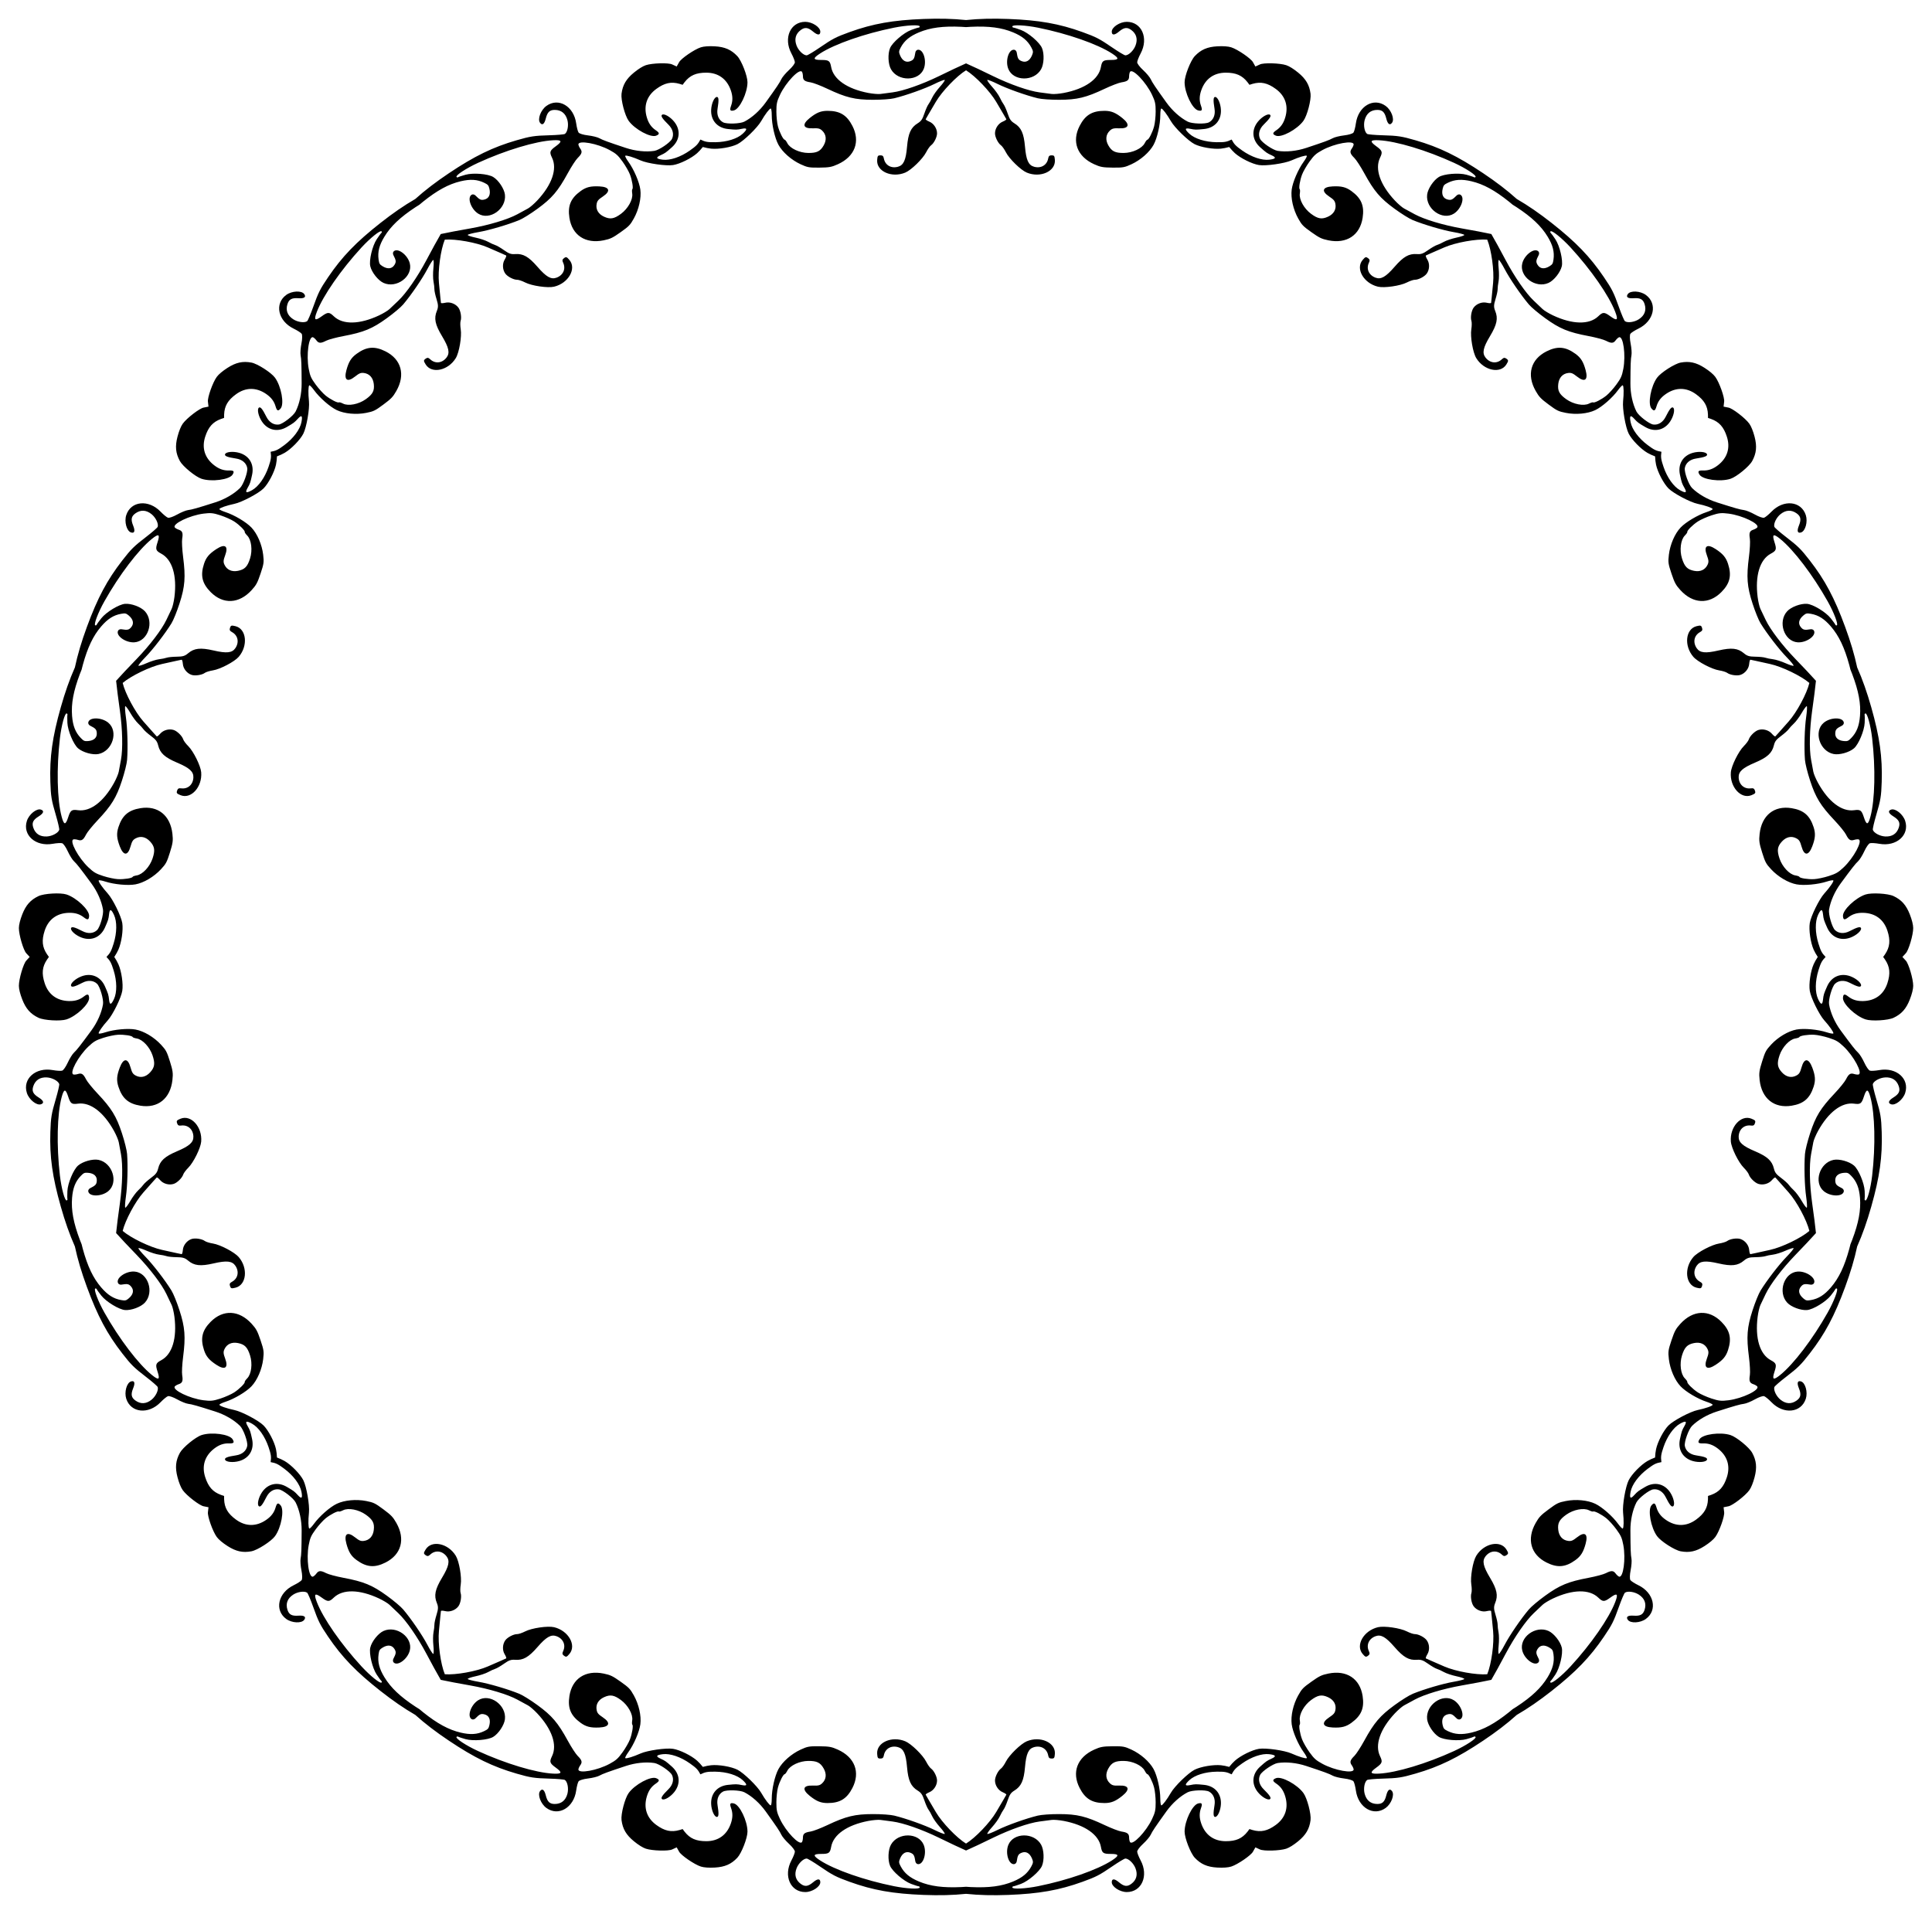
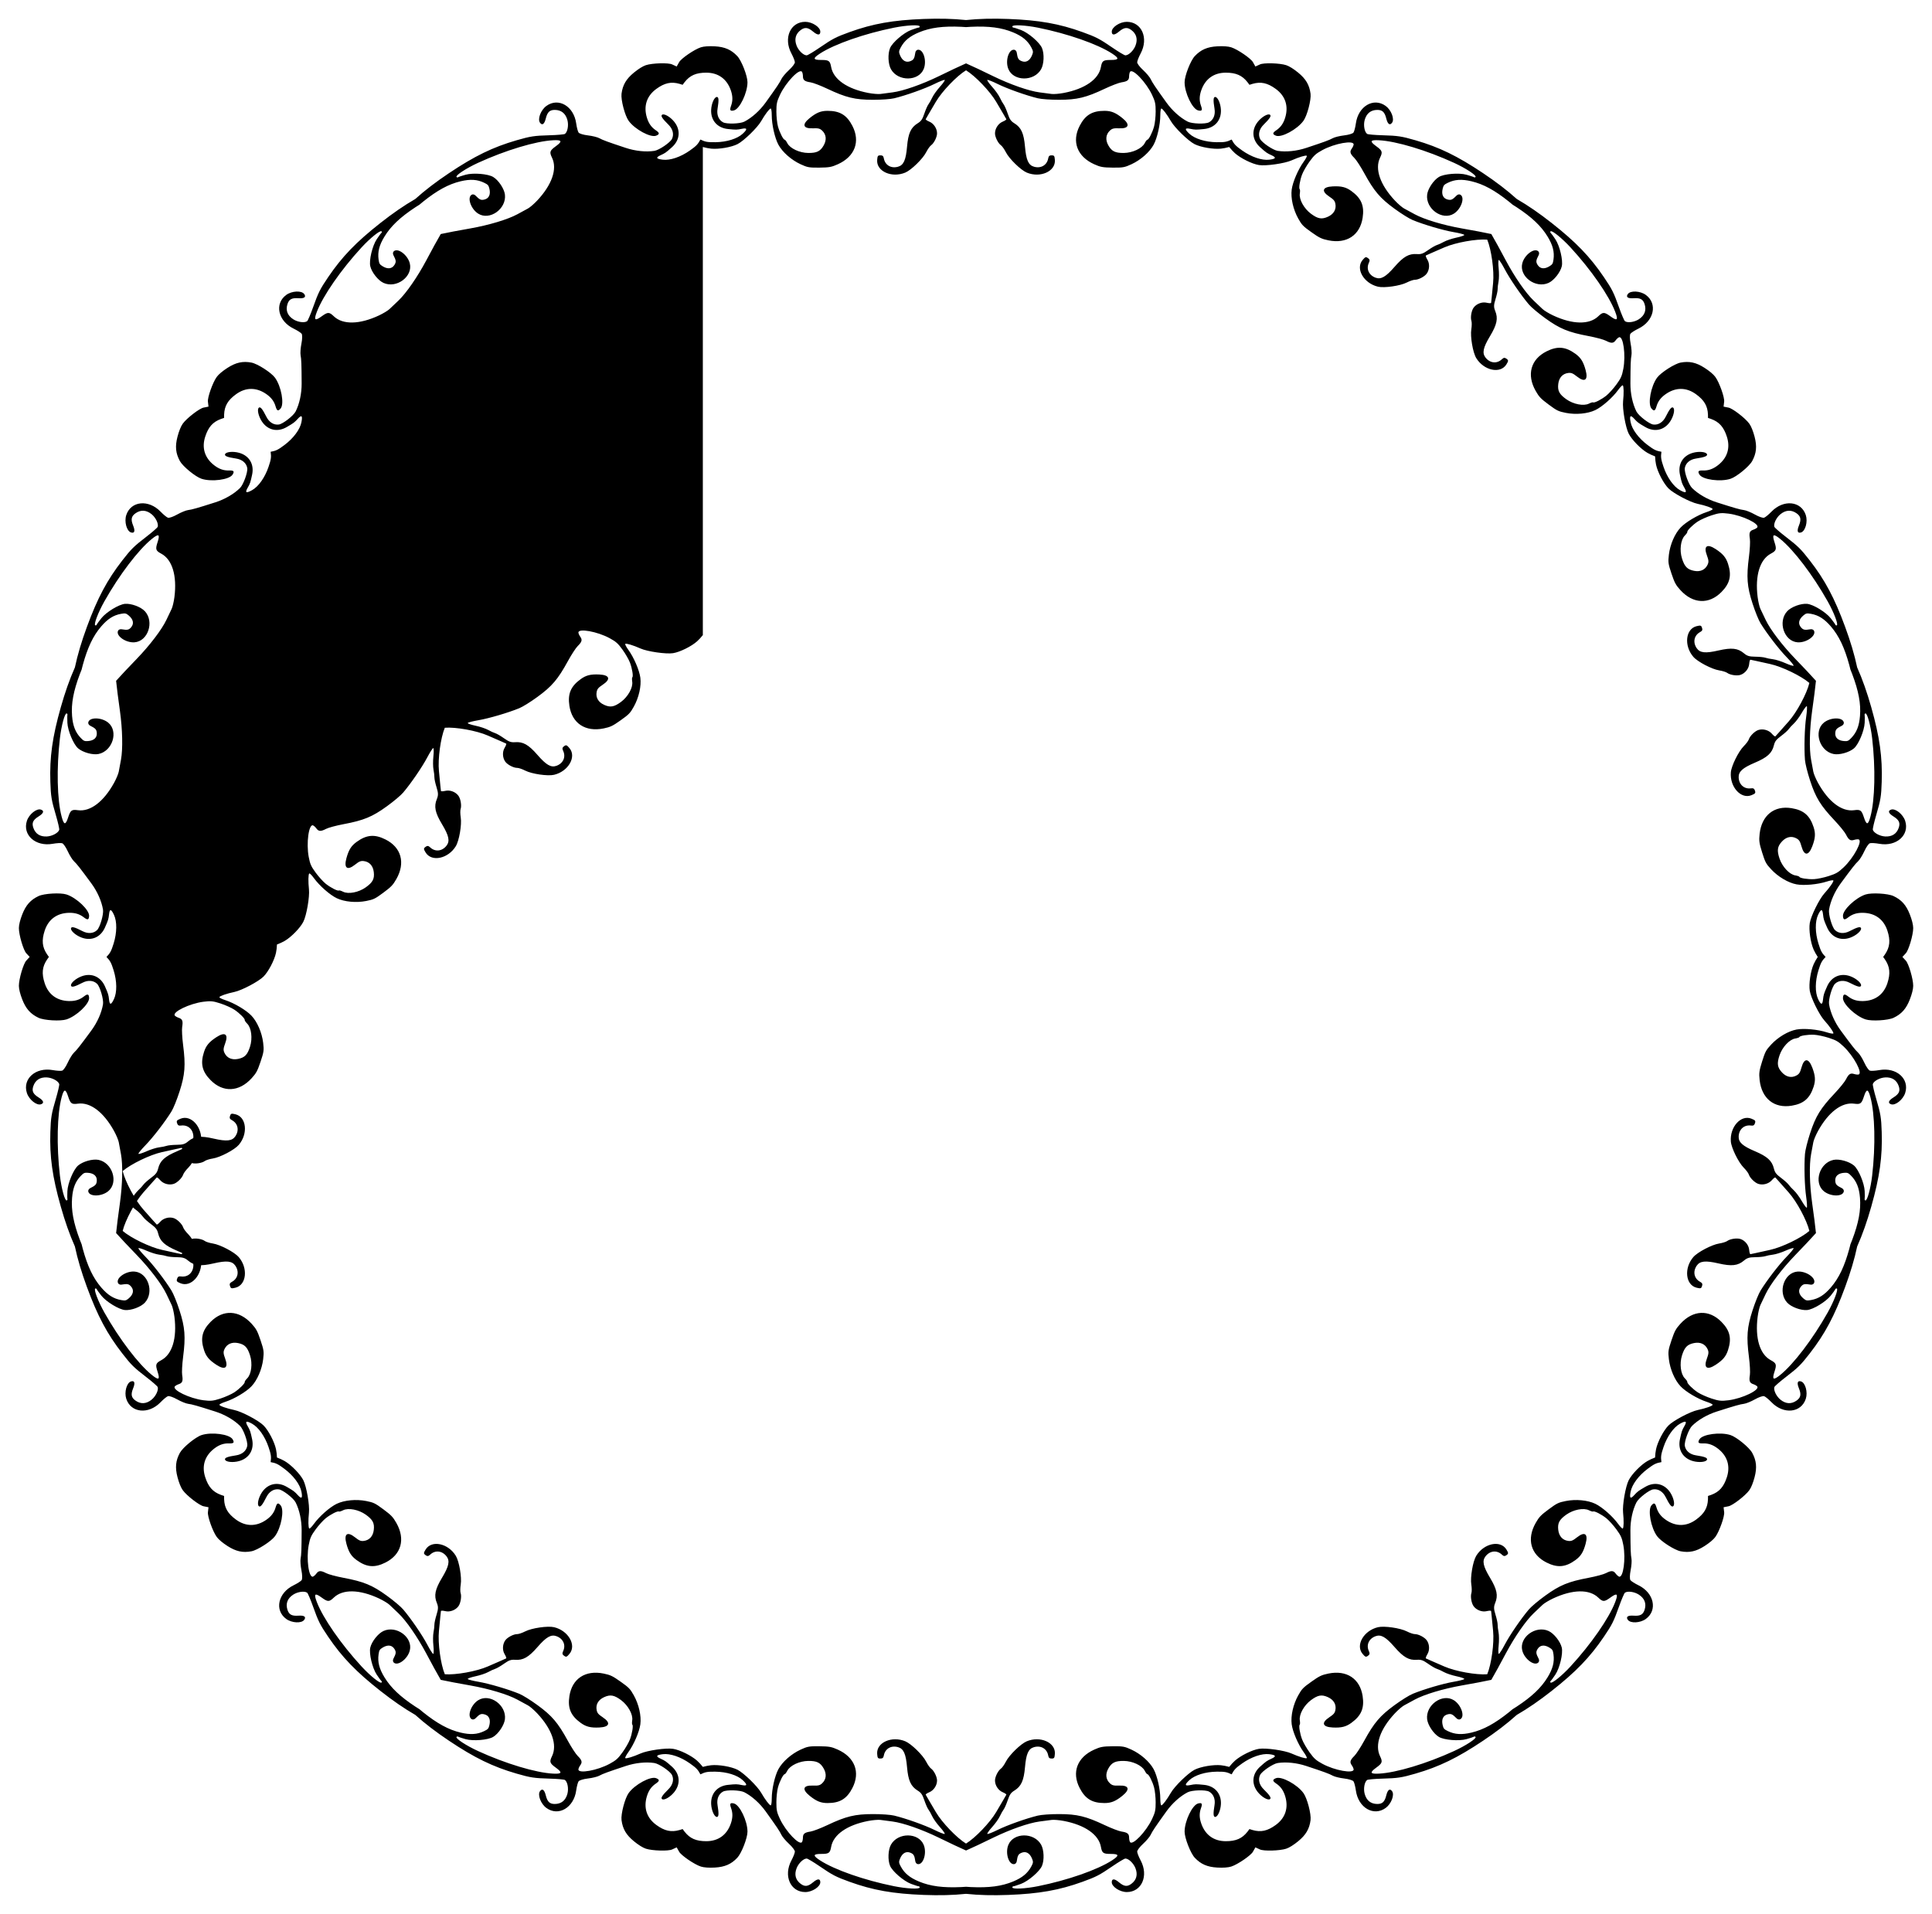
<svg xmlns="http://www.w3.org/2000/svg" enable-background="new 0 0 1647.099 1631.839" version="1.1" viewBox="0 0 1647.1 1631.8" xml:space="preserve">
-   <path d="m1065.2 72.31c0.833-0.287 1.718-0.561 2.665-0.832 7.103-2.025 12.712-0.797 19.75 4.327 8.158 5.938 11.018 14.512 8.106 24.302-1.497 5.032-3.828 8.377-7.631 10.955-3.349 2.269-3.425 3.373-0.318 4.623 4.72 1.898 18.128-5.342 23.446-12.661 3.197-4.4 6.743-17.92 6.065-23.125-0.975-7.488-3.972-12.592-10.564-17.99-3.868-3.168-7.554-5.465-10.16-6.331-5.477-1.821-19.444-2.197-22.51-0.605-0.971 0.504-2.457 1.183-3.78 1.737-0.745-1.226-1.548-2.649-2.037-3.627-1.544-3.089-13.065-10.995-18.566-12.741-2.618-0.831-6.95-1.139-11.941-0.85-8.506 0.492-13.93 2.86-19.121 8.345-3.608 3.812-8.686 16.835-8.686 22.274 0 9.047 6.591 22.786 11.526 24.024 3.248 0.815 3.836-0.123 2.46-3.927-1.562-4.321-1.481-8.397 0.265-13.348 3.398-9.632 10.752-14.888 20.842-14.896 8.705-0.008 13.965 2.295 18.521 8.108 0.608 0.775 1.162 1.518 1.668 2.24zm390.94 284.03c0.843 0.258 1.72 0.556 2.645 0.894 6.936 2.537 10.752 6.827 13.435 15.109 3.11 9.599 0.384 18.217-7.726 24.425-4.169 3.191-8.021 4.528-12.613 4.377-4.043-0.133-4.753 0.716-2.974 3.554 2.703 4.31 17.806 6.333 26.41 3.538 5.173-1.681 15.988-10.534 18.499-15.144 3.612-6.631 4.188-12.522 2.028-20.763-1.268-4.837-2.9-8.861-4.498-11.094-3.36-4.693-14.439-13.206-17.855-13.721-1.082-0.163-2.683-0.487-4.08-0.817 0.118-1.43 0.305-3.053 0.484-4.132 0.567-3.407-4.107-16.575-7.532-21.221-1.63-2.211-4.953-5.006-9.161-7.707-7.171-4.601-12.951-5.875-20.374-4.488-5.16 0.964-16.922 8.514-20.119 12.914-5.317 7.319-8.061 22.308-4.796 26.211 2.149 2.569 3.175 2.155 4.299-1.731 1.276-4.414 3.737-7.664 8.06-10.643 8.411-5.795 17.449-5.725 25.617 0.2 7.048 5.11 9.949 10.065 10.218 17.446 0.036 0.984 0.048 1.911 0.033 2.792zm149.33 459.58c0.53 0.704 1.065 1.461 1.615 2.278 4.12 6.129 4.686 11.843 1.988 20.12-3.126 9.594-10.397 14.964-20.608 15.219-5.249 0.131-9.15-1.051-12.777-3.873-3.193-2.484-4.267-2.215-4.495 1.127-0.347 5.076 10.683 15.59 19.287 18.386 5.173 1.681 19.127 0.875 23.868-1.378 6.82-3.241 10.748-7.669 13.845-15.606 1.817-4.658 2.863-8.873 2.882-11.62 0.04-5.771-3.919-19.171-6.38-21.595-0.78-0.768-1.885-1.971-2.82-3.058 0.936-1.087 2.041-2.291 2.82-3.058 2.461-2.424 6.42-15.823 6.38-21.595-0.019-2.746-1.064-6.962-2.882-11.62-3.097-7.937-7.025-12.365-13.845-15.606-4.741-2.253-18.695-3.058-23.868-1.378-8.604 2.796-19.634 13.31-19.287 18.386 0.228 3.341 1.302 3.61 4.495 1.127 3.627-2.821 7.528-4.004 12.777-3.873 10.211 0.256 17.481 5.625 20.608 15.219 2.698 8.277 2.133 13.991-1.988 20.12-0.55 0.818-1.084 1.574-1.615 2.278zm-149.33 459.58c0.015 0.881 0.003 1.808-0.033 2.792-0.269 7.38-3.17 12.336-10.218 17.446-8.168 5.924-17.206 5.995-25.617 0.2-4.323-2.979-6.785-6.229-8.06-10.643-1.123-3.886-2.15-4.299-4.299-1.731-3.264 3.902-0.521 18.892 4.796 26.211 3.197 4.4 14.96 11.951 20.119 12.914 7.423 1.387 13.203 0.113 20.374-4.488 4.208-2.7 7.532-5.496 9.161-7.707 3.425-4.646 8.098-17.814 7.532-21.221-0.179-1.08-0.366-2.702-0.484-4.132 1.396-0.33 2.997-0.654 4.08-0.817 3.415-0.514 14.495-9.028 17.855-13.721 1.599-2.233 3.231-6.258 4.498-11.094 2.16-8.242 1.585-14.132-2.028-20.763-2.511-4.609-13.327-13.463-18.499-15.144-8.604-2.796-23.708-0.772-26.41 3.538-1.779 2.837-1.069 3.686 2.974 3.554 4.592-0.151 8.444 1.186 12.613 4.377 8.111 6.208 10.836 14.826 7.726 24.425-2.682 8.282-6.498 12.572-13.435 15.109-0.925 0.338-1.802 0.636-2.645 0.894zm-390.94 284.03c-0.505 0.722-1.06 1.464-1.668 2.24-4.556 5.813-9.816 8.116-18.521 8.108-10.091-0.008-17.444-5.264-20.842-14.896-1.747-4.951-1.828-9.027-0.265-13.348 1.375-3.804 0.788-4.742-2.46-3.927-4.934 1.238-11.526 14.978-11.526 24.024 0 5.439 5.078 18.461 8.686 22.274 5.19 5.485 10.615 7.852 19.121 8.345 4.992 0.289 9.324-0.019 11.941-0.85 5.502-1.746 17.022-9.652 18.566-12.741 0.489-0.979 1.292-2.401 2.037-3.627 1.323 0.554 2.809 1.233 3.78 1.737 3.065 1.592 17.033 1.216 22.51-0.606 2.606-0.867 6.292-3.164 10.16-6.331 6.592-5.398 9.589-10.502 10.564-17.99 0.678-5.205-2.868-18.725-6.065-23.125-5.317-7.319-18.726-14.56-23.446-12.661-3.107 1.25-3.031 2.354 0.318 4.623 3.804 2.577 6.134 5.922 7.631 10.955 2.912 9.79 0.052 18.364-8.106 24.302-7.038 5.124-12.647 6.352-19.75 4.327-0.947-0.27-1.832-0.545-2.665-0.832zm-483.23 0c-0.833 0.287-1.718 0.561-2.665 0.832-7.103 2.025-12.712 0.797-19.75-4.327-8.158-5.938-11.018-14.512-8.106-24.302 1.497-5.032 3.828-8.377 7.631-10.955 3.349-2.269 3.425-3.373 0.318-4.623-4.72-1.898-18.128 5.342-23.446 12.661-3.197 4.4-6.743 17.92-6.065 23.125 0.975 7.488 3.972 12.592 10.564 17.99 3.869 3.168 7.554 5.465 10.16 6.331 5.477 1.821 19.444 2.197 22.51 0.606 0.971-0.504 2.457-1.183 3.78-1.737 0.745 1.226 1.548 2.649 2.037 3.627 1.544 3.09 13.065 10.996 18.566 12.741 2.618 0.831 6.95 1.139 11.942 0.85 8.506-0.492 13.93-2.86 19.121-8.345 3.608-3.812 8.686-16.835 8.686-22.274 0-9.047-6.591-22.786-11.526-24.024-3.248-0.815-3.836 0.123-2.461 3.927 1.562 4.321 1.482 8.397-0.265 13.348-3.398 9.632-10.752 14.888-20.842 14.896-8.706 0.008-13.965-2.295-18.521-8.108-0.608-0.775-1.162-1.518-1.668-2.24zm-390.94-284.03c-0.843-0.258-1.72-0.556-2.645-0.894-6.936-2.537-10.752-6.827-13.434-15.109-3.11-9.599-0.384-18.217 7.726-24.425 4.169-3.191 8.021-4.528 12.613-4.377 4.043 0.133 4.753-0.716 2.974-3.554-2.703-4.31-17.806-6.333-26.41-3.538-5.173 1.681-15.988 10.534-18.499 15.144-3.612 6.631-4.188 12.522-2.028 20.763 1.268 4.837 2.9 8.861 4.498 11.094 3.36 4.693 14.439 13.206 17.855 13.721 1.082 0.163 2.683 0.487 4.08 0.817-0.118 1.43-0.305 3.053-0.484 4.132-0.567 3.407 4.107 16.575 7.532 21.221 1.63 2.211 4.953 5.006 9.161 7.707 7.171 4.601 12.951 5.874 20.374 4.488 5.16-0.964 16.922-8.514 20.119-12.914 5.318-7.319 8.061-22.308 4.796-26.211-2.149-2.569-3.175-2.155-4.299 1.731-1.276 4.414-3.737 7.664-8.06 10.643-8.411 5.795-17.449 5.725-25.617-0.2-7.048-5.11-9.949-10.065-10.218-17.446-0.036-0.985-0.048-1.911-0.033-2.792zm-149.33-459.58c-0.53-0.704-1.065-1.461-1.615-2.278-4.12-6.129-4.686-11.843-1.988-20.12 3.126-9.594 10.397-14.963 20.608-15.219 5.249-0.131 9.15 1.051 12.777 3.873 3.193 2.484 4.267 2.215 4.495-1.127 0.347-5.076-10.683-15.59-19.287-18.386-5.173-1.681-19.127-0.875-23.868 1.378-6.82 3.241-10.748 7.669-13.845 15.606-1.817 4.658-2.863 8.873-2.882 11.62-0.04 5.771 3.919 19.171 6.38 21.595 0.78 0.768 1.885 1.971 2.82 3.058-0.936 1.087-2.041 2.291-2.82 3.058-2.461 2.424-6.42 15.823-6.38 21.595 0.019 2.747 1.064 6.962 2.882 11.62 3.097 7.937 7.025 12.365 13.845 15.606 4.741 2.253 18.695 3.058 23.868 1.378 8.604-2.796 19.634-13.31 19.287-18.386-0.228-3.341-1.302-3.61-4.495-1.127-3.627 2.821-7.528 4.004-12.777 3.873-10.211-0.256-17.482-5.625-20.608-15.219-2.698-8.277-2.132-13.991 1.988-20.12 0.549-0.818 1.084-1.574 1.615-2.278zm149.33-459.58c-0.015-0.881-0.003-1.808 0.033-2.792 0.269-7.38 3.17-12.336 10.218-17.446 8.168-5.924 17.206-5.995 25.617-0.2 4.323 2.979 6.785 6.229 8.06 10.643 1.123 3.886 2.15 4.3 4.299 1.731 3.264-3.902 0.521-18.892-4.796-26.211-3.197-4.4-14.96-11.951-20.119-12.914-7.423-1.387-13.203-0.113-20.374 4.488-4.208 2.7-7.532 5.496-9.161 7.707-3.425 4.646-8.098 17.814-7.532 21.221 0.179 1.08 0.366 2.702 0.484 4.132-1.396 0.33-2.997 0.654-4.08 0.817-3.416 0.514-14.495 9.028-17.855 13.721-1.599 2.233-3.231 6.258-4.498 11.094-2.16 8.242-1.585 14.132 2.028 20.763 2.511 4.609 13.327 13.463 18.499 15.144 8.604 2.796 23.708 0.772 26.41-3.538 1.779-2.837 1.069-3.686-2.974-3.554-4.592 0.151-8.444-1.186-12.613-4.377-8.111-6.208-10.836-14.826-7.726-24.425 2.682-8.282 6.498-12.572 13.434-15.109 0.925-0.338 1.802-0.636 2.645-0.894zm390.94-284.03c0.505-0.722 1.06-1.464 1.668-2.239 4.556-5.813 9.816-8.116 18.521-8.108 10.091 0.008 17.444 5.264 20.842 14.896 1.747 4.951 1.828 9.027 0.265 13.348-1.375 3.804-0.788 4.742 2.461 3.927 4.934-1.238 11.526-14.978 11.526-24.024 0-5.439-5.078-18.461-8.686-22.274-5.19-5.485-10.615-7.852-19.121-8.345-4.992-0.289-9.324 0.019-11.942 0.85-5.501 1.746-17.022 9.652-18.566 12.741-0.489 0.979-1.292 2.401-2.037 3.627-1.323-0.554-2.809-1.233-3.78-1.737-3.065-1.592-17.033-1.216-22.51 0.605-2.606 0.867-6.292 3.163-10.16 6.331-6.592 5.398-9.589 10.502-10.564 17.99-0.678 5.205 2.868 18.725 6.065 23.125 5.318 7.319 18.726 14.56 23.446 12.661 3.107-1.25 3.031-2.354-0.318-4.623-3.804-2.577-6.134-5.922-7.631-10.955-2.912-9.79-0.052-18.364 8.106-24.302 7.038-5.124 12.647-6.351 19.75-4.327 0.947 0.27 1.832 0.545 2.666 0.831zm241.61-18.275c-5.938 2.602-13.284 6.111-23.225 10.946-14.523 7.064-30.253 12.562-39.421 13.777l-2e-4 -4e-4c-3.794 0.503-8.451 1.115-10.348 1.361-1.897 0.245-6.554-0.148-10.348-0.875-18.028-3.453-29.765-11.639-31.642-22.068-0.962-5.346-1.938-6.049-8.393-6.049-7.195 0-7.464-1.354-1.094-5.495 12.429-8.079 37.836-16.951 63.094-22.031 10.752-2.163 21.891-2.699 21.891-1.054 0 0.542-0.427 0.986-0.949 0.986-0.522 0-3.403 0.918-6.403 2.041-6.326 2.367-15.926 10.618-17.928 15.409-2.063 4.938-1.696 13.66 0.757 18.026 5.984 10.646 23.669 10.471 27.969-0.277 2.807-7.015-0.458-17.193-5.221-16.276-0.909 0.175-1.786 1.2-1.949 2.278-0.778 5.148-1.386 6.23-4.143 7.372-3.717 1.54-6.96-0.265-8.902-4.953-1.146-2.767-1.076-3.566 0.588-6.682 3.107-5.819 7.666-9.593 15.56-12.879 9.709-4.042 20.547-5.463 36.1-4.735 1.298 0.061 2.636 0.148 4.007 0.26 1.371-0.112 2.709-0.199 4.007-0.26 15.553-0.729 26.39 0.693 36.1 4.735 7.894 3.286 12.453 7.06 15.56 12.879 1.664 3.116 1.734 3.915 0.588 6.682-1.942 4.688-5.185 6.493-8.902 4.953-2.757-1.142-3.365-2.224-4.143-7.372-0.163-1.078-1.04-2.103-1.949-2.278-4.763-0.917-8.027 9.262-5.221 16.276 4.3 10.748 21.985 10.923 27.969 0.277 2.454-4.366 2.82-13.088 0.757-18.026-2.002-4.79-11.602-13.042-17.928-15.409-3-1.122-5.881-2.041-6.403-2.041-0.522 0-0.949-0.444-0.949-0.986 0-1.645 11.138-1.109 21.891 1.054 25.258 5.081 50.665 13.952 63.094 22.031 6.371 4.141 6.101 5.495-1.093 5.495-6.455 0-7.431 0.704-8.393 6.049-1.877 10.429-13.614 18.615-31.642 22.068-3.794 0.727-8.451 1.121-10.348 0.875-1.897-0.246-6.554-0.858-10.348-1.361l-2e-4 4e-4c-9.168-1.215-24.898-6.713-39.421-13.777-9.94-4.835-17.287-8.344-23.225-10.946zm447.82 145.51c-6.334-1.385-14.34-2.864-25.223-4.795-15.902-2.821-31.859-7.62-39.99-12.025v-4e-4c-3.365-1.823-7.493-4.065-9.172-4.982-1.679-0.917-5.215-3.972-7.857-6.791-12.555-13.39-17.239-26.911-12.627-36.452 2.364-4.89 1.988-6.033-3.235-9.828-5.821-4.229-5.243-5.483 2.345-5.088 14.804 0.769 40.573 8.526 63.994 19.262 9.97 4.57 19.296 10.683 18.329 12.014-0.319 0.439-0.925 0.546-1.347 0.24s-3.293-1.257-6.379-2.112c-6.509-1.803-19.126-0.771-23.561 1.928-4.571 2.782-9.402 10.054-9.983 15.028-1.417 12.13 12.994 22.383 22.79 16.216 6.394-4.025 9.735-14.179 5.343-16.236-0.838-0.393-2.15-0.079-2.916 0.697-3.655 3.708-4.783 4.226-7.685 3.529-3.912-0.939-5.475-4.306-4.29-9.24 0.699-2.912 1.226-3.517 4.403-5.06 5.933-2.881 11.84-3.255 20.158-1.273 10.231 2.437 19.834 7.657 31.988 17.388 1.014 0.812 2.045 1.669 3.089 2.566 1.175 0.716 2.309 1.431 3.394 2.145 13.011 8.552 20.943 16.073 26.422 25.049 4.455 7.298 5.925 13.031 5.018 19.565-0.486 3.499-0.898 4.187-3.452 5.752-4.327 2.651-8.011 2.205-10.113-1.225-1.559-2.545-1.415-3.777 0.982-8.4 0.502-0.968 0.395-2.312-0.238-2.989-3.314-3.541-11.938 2.774-13.79 10.099-2.838 11.223 11.366 21.76 22.465 16.664 4.551-2.09 9.975-8.931 11.208-14.138 1.196-5.052-1.721-17.371-5.447-23.004-1.767-2.671-3.558-5.108-3.98-5.414-0.422-0.307-0.507-0.916-0.188-1.355 0.967-1.331 9.663 5.65 17.09 13.72 17.448 18.957 32.788 41.068 38.094 54.909 2.72 7.095 1.706 8.032-4.115 3.803-5.222-3.794-6.426-3.799-10.346-0.039-7.648 7.334-21.956 7.058-38.57-0.745-3.497-1.642-7.495-4.061-8.886-5.375-1.39-1.314-4.798-4.546-7.572-7.183l-5e-4 2e-4c-6.703-6.372-16.197-20.065-23.794-34.317-5.2-9.754-9.081-16.911-12.355-22.506zm276.77 380.94c-4.31-4.844-9.917-10.746-17.587-18.705-11.207-11.63-21.296-24.891-25.285-33.234l2e-4 -3e-4c-1.651-3.453-3.672-7.693-4.492-9.421-0.82-1.729-1.884-6.279-2.365-10.112-2.287-18.212 1.871-31.905 11.21-36.912 4.787-2.567 5.154-3.713 3.16-9.852-2.223-6.843-1.019-7.517 4.888-2.738 11.524 9.324 27.813 30.746 40.45 53.198 5.38 9.558 9.332 19.985 7.767 20.494-0.515 0.168-1.069-0.101-1.23-0.598s-1.925-2.953-3.919-5.459c-4.206-5.285-15.02-11.866-20.195-12.289-5.333-0.436-13.516 2.608-16.91 6.29-8.276 8.981-2.644 25.746 8.906 26.515 7.539 0.502 16.21-5.749 13.866-9.995-0.447-0.81-1.693-1.328-2.769-1.15-5.137 0.851-6.354 0.607-8.292-1.662-2.613-3.059-1.899-6.701 1.96-9.997 2.277-1.945 3.059-2.125 6.537-1.506 6.494 1.157 11.492 4.327 17.056 10.818 6.844 7.985 11.545 17.853 15.658 32.87 0.343 1.253 0.674 2.552 0.991 3.891 0.53 1.27 1.027 2.515 1.485 3.731 5.499 14.566 7.496 25.313 6.652 35.796-0.686 8.523-2.866 14.025-7.44 18.778-2.45 2.545-3.188 2.859-6.173 2.624-5.059-0.398-7.777-2.925-7.462-6.936 0.234-2.975 1.075-3.888 5.731-6.218 0.975-0.488 1.679-1.639 1.564-2.558-0.599-4.813-11.289-4.772-17.093 0.065-8.893 7.411-3.595 24.285 8.38 26.686 4.91 0.985 13.319-1.362 17.377-4.85 3.938-3.384 8.818-15.065 9.115-21.812 0.14-3.2 0.123-6.224-0.038-6.72-0.161-0.496 0.129-1.039 0.644-1.207 1.565-0.508 4.497 10.25 5.762 21.145 2.973 25.592 2.387 52.497-1.456 66.814-1.97 7.338-3.341 7.501-5.564 0.658-1.995-6.139-2.966-6.85-8.347-6.113-10.499 1.438-21.911-7.195-30.766-23.273-1.864-3.384-3.677-7.691-4.03-9.571-0.352-1.88-1.209-6.498-1.904-10.262l-4e-4 -1e-4c-1.677-9.095-1.31-25.754 0.921-41.749 1.527-10.948 2.594-19.018 3.234-25.47zm0 470.87c-0.64-6.452-1.707-14.523-3.234-25.47-2.231-15.996-2.598-32.654-0.921-41.749l4e-4 -1e-4c0.694-3.764 1.551-8.382 1.904-10.262 0.353-1.88 2.166-6.187 4.03-9.571 8.855-16.078 20.267-24.711 30.766-23.274 5.381 0.737 6.352 0.026 8.347-6.113 2.223-6.843 3.595-6.68 5.564 0.658 3.843 14.317 4.429 41.222 1.456 66.814-1.266 10.894-4.198 21.653-5.762 21.145-0.515-0.168-0.805-0.71-0.644-1.207s0.178-3.52 0.038-6.72c-0.296-6.748-5.177-18.428-9.115-21.812-4.058-3.488-12.467-5.835-17.377-4.85-11.974 2.401-17.272 19.274-8.38 26.686 5.804 4.837 16.494 4.877 17.093 0.064 0.114-0.919-0.59-2.07-1.564-2.557-4.656-2.331-5.497-3.243-5.731-6.218-0.316-4.01 2.403-6.537 7.462-6.936 2.986-0.235 3.724 0.079 6.173 2.624 4.574 4.753 6.754 10.255 7.44 18.778 0.844 10.483-1.153 21.23-6.652 35.796-0.459 1.215-0.955 2.461-1.485 3.731-0.317 1.339-0.648 2.638-0.991 3.891-4.113 15.017-8.814 24.885-15.658 32.87-5.564 6.492-10.563 9.662-17.056 10.818-3.478 0.619-4.26 0.44-6.537-1.506-3.859-3.296-4.573-6.938-1.96-9.997 1.938-2.269 3.155-2.513 8.292-1.662 1.075 0.178 2.321-0.339 2.769-1.149 2.344-4.246-6.328-10.496-13.866-9.995-11.551 0.769-17.182 17.534-8.906 26.515 3.394 3.683 11.576 6.727 16.91 6.29 5.175-0.423 15.989-7.004 20.195-12.289 1.994-2.506 3.758-4.962 3.919-5.459 0.161-0.496 0.715-0.765 1.23-0.598 1.565 0.508-2.387 10.936-7.767 20.494-12.637 22.452-28.926 43.874-40.45 53.198-5.907 4.779-7.112 4.104-4.888-2.738 1.995-6.139 1.627-7.285-3.16-9.852-9.339-5.008-13.497-18.7-11.21-36.912 0.481-3.833 1.546-8.383 2.365-10.112 0.82-1.728 2.841-5.968 4.492-9.421l-2e-4 -2e-4c3.989-8.344 14.078-21.605 25.285-33.234 7.67-7.96 13.277-13.862 17.587-18.705zm-276.77 380.94c3.275-5.596 7.155-12.752 12.355-22.507 7.597-14.252 17.092-27.945 23.794-34.317l5e-4 1e-4c2.774-2.637 6.182-5.87 7.572-7.183 1.391-1.314 5.389-3.732 8.886-5.374 16.614-7.803 30.922-8.079 38.57-0.745 3.92 3.759 5.124 3.755 10.346-0.039 5.821-4.229 6.835-3.292 4.115 3.803-5.306 13.841-20.646 35.952-38.094 54.909-7.428 8.07-16.123 15.05-17.09 13.72-0.319-0.439-0.234-1.048 0.188-1.355 0.422-0.307 2.213-2.743 3.98-5.414 3.726-5.633 6.644-17.952 5.447-23.004-1.233-5.207-6.657-12.048-11.208-14.138-11.098-5.096-25.303 5.441-22.465 16.664 1.853 7.325 10.477 13.64 13.79 10.099 0.633-0.676 0.74-2.021 0.238-2.989-2.397-4.622-2.541-5.855-0.982-8.4 2.102-3.43 5.787-3.877 10.113-1.225 2.554 1.565 2.966 2.253 3.452 5.752 0.907 6.533-0.564 12.267-5.018 19.565-5.479 8.977-13.412 16.497-26.422 25.049-1.085 0.714-2.219 1.43-3.394 2.145-1.044 0.896-2.075 1.754-3.089 2.565-12.154 9.731-21.758 14.951-31.988 17.388-8.317 1.981-14.224 1.608-20.158-1.273-3.178-1.543-3.704-2.148-4.403-5.06-1.185-4.934 0.379-8.301 4.29-9.24 2.902-0.697 4.03-0.179 7.685 3.529 0.765 0.776 2.077 1.09 2.916 0.697 4.392-2.057 1.05-12.211-5.343-16.236-9.796-6.168-24.207 4.086-22.79 16.216 0.581 4.974 5.412 12.246 9.983 15.028 4.435 2.699 17.052 3.731 23.561 1.928 3.087-0.855 5.957-1.806 6.379-2.112s1.028-0.199 1.347 0.24c0.967 1.331-8.359 7.444-18.329 12.014-23.421 10.736-49.19 18.493-63.994 19.262-7.588 0.394-8.166-0.86-2.345-5.088 5.222-3.794 5.598-4.937 3.235-9.828-4.612-9.54 0.072-23.062 12.627-36.452 2.643-2.818 6.178-5.874 7.857-6.79 1.679-0.916 5.806-3.158 9.172-4.982v-5e-4c8.131-4.405 24.088-9.204 39.99-12.025 10.884-1.931 18.89-3.41 25.223-4.795zm-447.82 145.51c5.938-2.602 13.284-6.111 23.225-10.946 14.524-7.065 30.253-12.562 39.421-13.777l2e-4 4e-4c3.794-0.503 8.451-1.115 10.348-1.361 1.897-0.245 6.554 0.148 10.348 0.875 18.028 3.453 29.765 11.639 31.642 22.068 0.962 5.346 1.938 6.049 8.393 6.049 7.195 0 7.464 1.354 1.093 5.495-12.429 8.079-37.835 16.951-63.094 22.031-10.752 2.163-21.891 2.699-21.891 1.054 0-0.542 0.427-0.986 0.949-0.986 0.522 0 3.403-0.918 6.403-2.041 6.326-2.367 15.927-10.618 17.928-15.409 2.063-4.938 1.697-13.66-0.757-18.026-5.984-10.646-23.669-10.471-27.969 0.277-2.807 7.014 0.458 17.193 5.221 16.276 0.909-0.175 1.786-1.2 1.949-2.278 0.778-5.148 1.386-6.231 4.143-7.373 3.717-1.54 6.96 0.265 8.902 4.953 1.146 2.767 1.076 3.566-0.588 6.682-3.107 5.819-7.666 9.593-15.56 12.879-9.709 4.042-20.547 5.463-36.1 4.735-1.298-0.061-2.636-0.148-4.007-0.26-1.371 0.112-2.709 0.199-4.007 0.26-15.553 0.729-26.39-0.693-36.1-4.735-7.893-3.286-12.453-7.06-15.56-12.879-1.664-3.116-1.734-3.915-0.588-6.682 1.942-4.688 5.185-6.493 8.902-4.953 2.757 1.142 3.365 2.224 4.143 7.373 0.163 1.078 1.04 2.103 1.949 2.278 4.763 0.917 8.027-9.262 5.221-16.276-4.3-10.748-21.985-10.923-27.969-0.277-2.454 4.366-2.82 13.088-0.757 18.026 2.002 4.79 11.602 13.042 17.928 15.409 3 1.122 5.881 2.041 6.403 2.041 0.522 0 0.949 0.444 0.949 0.986 0 1.645-11.138 1.109-21.891-1.054-25.258-5.081-50.665-13.952-63.094-22.031-6.371-4.141-6.101-5.495 1.094-5.495 6.455 0 7.431-0.704 8.393-6.049 1.877-10.429 13.614-18.615 31.642-22.068 3.794-0.727 8.451-1.121 10.348-0.875 1.897 0.246 6.554 0.858 10.348 1.361l2e-4 -4e-4c9.168 1.215 24.898 6.713 39.421 13.777 9.94 4.835 17.286 8.344 23.225 10.946zm-447.82-145.51c6.334 1.385 14.339 2.865 25.223 4.795 15.902 2.821 31.859 7.62 39.99 12.025v5e-4c3.365 1.823 7.492 4.065 9.172 4.982 1.679 0.917 5.215 3.972 7.857 6.79 12.555 13.39 17.239 26.912 12.627 36.452-2.364 4.89-1.988 6.033 3.235 9.828 5.821 4.229 5.243 5.483-2.345 5.088-14.804-0.769-40.573-8.526-63.994-19.262-9.97-4.57-19.296-10.683-18.329-12.014 0.319-0.439 0.925-0.546 1.347-0.24s3.293 1.257 6.379 2.112c6.509 1.803 19.126 0.771 23.561-1.928 4.571-2.782 9.402-10.054 9.983-15.028 1.417-12.13-12.994-22.383-22.79-16.216-6.394 4.025-9.735 14.179-5.343 16.236 0.838 0.393 2.15 0.079 2.916-0.697 3.655-3.708 4.783-4.226 7.685-3.529 3.912 0.939 5.475 4.306 4.29 9.24-0.699 2.912-1.226 3.517-4.403 5.06-5.933 2.881-11.84 3.255-20.158 1.273-10.23-2.437-19.834-7.657-31.988-17.388-1.014-0.812-2.045-1.669-3.089-2.565-1.175-0.716-2.309-1.431-3.394-2.145-13.011-8.552-20.943-16.073-26.422-25.049-4.455-7.298-5.925-13.031-5.018-19.565 0.486-3.499 0.898-4.187 3.452-5.752 4.327-2.651 8.011-2.205 10.113 1.225 1.559 2.545 1.415 3.777-0.982 8.4-0.502 0.968-0.395 2.313 0.238 2.989 3.314 3.541 11.938-2.774 13.79-10.099 2.838-11.223-11.366-21.76-22.465-16.664-4.551 2.09-9.975 8.931-11.208 14.138-1.196 5.052 1.721 17.371 5.447 23.004 1.767 2.671 3.558 5.107 3.98 5.414 0.422 0.307 0.507 0.916 0.188 1.355-0.967 1.331-9.663-5.65-17.09-13.72-17.448-18.957-32.788-41.068-38.094-54.909-2.72-7.095-1.706-8.032 4.115-3.803 5.222 3.794 6.426 3.799 10.346 0.039 7.649-7.334 21.956-7.058 38.57 0.745 3.497 1.642 7.496 4.061 8.886 5.374 1.39 1.314 4.798 4.546 7.572 7.183l4e-4 -1e-4c6.703 6.372 16.197 20.065 23.794 34.317 5.2 9.754 9.081 16.911 12.355 22.507zm-276.77-380.94c4.31 4.844 9.917 10.746 17.587 18.705 11.207 11.63 21.296 24.891 25.285 33.234l-3e-4 2e-4c1.651 3.453 3.672 7.693 4.492 9.421 0.82 1.729 1.884 6.279 2.365 10.112 2.287 18.212-1.871 31.905-11.21 36.912-4.787 2.567-5.154 3.713-3.16 9.852 2.223 6.843 1.019 7.517-4.888 2.738-11.524-9.324-27.813-30.746-40.45-53.198-5.38-9.558-9.332-19.985-7.767-20.494 0.515-0.168 1.069 0.101 1.23 0.598 0.161 0.496 1.925 2.953 3.919 5.459 4.206 5.285 15.02 11.866 20.195 12.289 5.333 0.436 13.516-2.608 16.91-6.29 8.276-8.981 2.644-25.746-8.906-26.515-7.539-0.502-16.21 5.749-13.866 9.995 0.447 0.81 1.693 1.328 2.769 1.149 5.137-0.851 6.354-0.607 8.292 1.662 2.613 3.059 1.899 6.701-1.96 9.997-2.277 1.945-3.059 2.125-6.537 1.506-6.494-1.157-11.492-4.327-17.056-10.818-6.844-7.985-11.545-17.853-15.658-32.87-0.343-1.253-0.674-2.552-0.991-3.891-0.53-1.27-1.027-2.515-1.485-3.731-5.499-14.566-7.496-25.313-6.652-35.796 0.686-8.523 2.866-14.025 7.44-18.778 2.45-2.545 3.188-2.859 6.173-2.624 5.059 0.398 7.777 2.925 7.462 6.936-0.234 2.975-1.075 3.888-5.731 6.218-0.975 0.488-1.679 1.639-1.564 2.557 0.599 4.813 11.289 4.772 17.093-0.064 8.893-7.411 3.595-24.285-8.38-26.686-4.91-0.985-13.319 1.362-17.378 4.85-3.938 3.384-8.818 15.065-9.115 21.812-0.14 3.2-0.123 6.224 0.038 6.72s-0.129 1.039-0.644 1.207c-1.565 0.508-4.496-10.25-5.762-21.145-2.973-25.592-2.387-52.497 1.456-66.814 1.97-7.338 3.341-7.501 5.564-0.658 1.995 6.139 2.966 6.85 8.347 6.113 10.499-1.438 21.911 7.195 30.766 23.274 1.864 3.384 3.677 7.691 4.03 9.571 0.353 1.88 1.209 6.498 1.904 10.262l4e-4 1e-4c1.677 9.095 1.31 25.753-0.921 41.749-1.527 10.948-2.594 19.019-3.234 25.47zm0-470.87c0.64 6.452 1.707 14.523 3.234 25.47 2.231 15.996 2.598 32.654 0.921 41.749l-4e-4 1e-4c-0.694 3.764-1.551 8.382-1.904 10.262-0.353 1.88-2.166 6.187-4.03 9.571-8.855 16.078-20.267 24.711-30.766 23.273-5.381-0.737-6.352-0.026-8.347 6.113-2.223 6.843-3.594 6.68-5.564-0.658-3.843-14.317-4.429-41.222-1.456-66.814 1.266-10.894 4.198-21.653 5.762-21.145 0.515 0.168 0.805 0.71 0.644 1.207-0.161 0.496-0.178 3.52-0.038 6.72 0.296 6.748 5.177 18.428 9.115 21.812 4.058 3.488 12.467 5.835 17.378 4.85 11.974-2.401 17.272-19.274 8.38-26.686-5.804-4.837-16.493-4.877-17.093-0.065-0.114 0.919 0.59 2.07 1.564 2.558 4.656 2.331 5.497 3.243 5.731 6.218 0.316 4.011-2.403 6.537-7.462 6.936-2.986 0.235-3.724-0.079-6.173-2.624-4.574-4.753-6.754-10.255-7.44-18.778-0.844-10.483 1.153-21.23 6.652-35.796 0.459-1.215 0.955-2.461 1.485-3.731 0.317-1.339 0.648-2.638 0.991-3.891 4.113-15.016 8.814-24.885 15.658-32.87 5.564-6.492 10.563-9.662 17.056-10.818 3.478-0.619 4.26-0.439 6.537 1.506 3.859 3.296 4.573 6.938 1.96 9.997-1.938 2.269-3.155 2.513-8.292 1.662-1.075-0.178-2.321 0.339-2.769 1.15-2.344 4.246 6.328 10.496 13.866 9.995 11.551-0.769 17.182-17.534 8.906-26.515-3.394-3.683-11.576-6.727-16.91-6.29-5.175 0.423-15.989 7.004-20.195 12.289-1.994 2.506-3.758 4.963-3.919 5.459-0.161 0.496-0.715 0.765-1.23 0.598-1.565-0.508 2.387-10.936 7.767-20.494 12.637-22.452 28.926-43.874 40.45-53.198 5.907-4.779 7.112-4.104 4.888 2.738-1.995 6.139-1.627 7.285 3.16 9.852 9.339 5.008 13.497 18.7 11.21 36.912-0.481 3.833-1.546 8.384-2.365 10.112-0.82 1.728-2.841 5.968-4.492 9.421l3e-4 3e-4c-3.989 8.344-14.078 21.605-25.285 33.234-7.67 7.959-13.278 13.862-17.587 18.705zm276.77-380.94c-3.275 5.596-7.155 12.752-12.355 22.507-7.597 14.252-17.092 27.945-23.794 34.317l-4e-4 -2e-4c-2.774 2.637-6.182 5.87-7.572 7.183-1.391 1.314-5.389 3.732-8.886 5.375-16.614 7.803-30.921 8.079-38.57 0.745-3.92-3.759-5.124-3.755-10.346 0.039-5.821 4.229-6.835 3.292-4.115-3.803 5.306-13.842 20.646-35.952 38.094-54.909 7.428-8.07 16.123-15.051 17.09-13.72 0.319 0.439 0.234 1.048-0.188 1.355s-2.213 2.743-3.98 5.414c-3.726 5.633-6.644 17.952-5.447 23.004 1.233 5.207 6.657 12.048 11.208 14.138 11.098 5.096 25.303-5.441 22.465-16.664-1.853-7.325-10.477-13.64-13.79-10.099-0.632 0.676-0.74 2.021-0.238 2.989 2.397 4.622 2.541 5.855 0.982 8.4-2.102 3.43-5.787 3.876-10.113 1.225-2.554-1.565-2.966-2.253-3.452-5.752-0.907-6.533 0.564-12.267 5.018-19.565 5.479-8.977 13.412-16.497 26.422-25.049 1.085-0.714 2.219-1.43 3.394-2.145 1.044-0.896 2.075-1.754 3.089-2.566 12.154-9.731 21.758-14.951 31.988-17.388 8.317-1.981 14.224-1.608 20.158 1.273 3.178 1.543 3.704 2.148 4.403 5.06 1.185 4.934-0.379 8.301-4.29 9.24-2.902 0.697-4.03 0.179-7.685-3.529-0.765-0.776-2.077-1.09-2.916-0.697-4.392 2.057-1.05 12.211 5.343 16.236 9.796 6.168 24.207-4.086 22.79-16.216-0.581-4.974-5.412-12.246-9.983-15.028-4.435-2.699-17.052-3.732-23.561-1.928-3.087 0.855-5.957 1.806-6.379 2.112s-1.028 0.199-1.347-0.24c-0.967-1.331 8.359-7.444 18.329-12.014 23.421-10.736 49.19-18.493 63.994-19.262 7.588-0.394 8.166 0.86 2.345 5.088-5.222 3.794-5.598 4.937-3.235 9.828 4.612 9.541-0.072 23.062-12.627 36.452-2.643 2.818-6.178 5.874-7.857 6.791-1.679 0.916-5.806 3.158-9.172 4.982v4e-4c-8.131 4.406-24.088 9.204-39.99 12.025-10.884 1.931-18.89 3.41-25.223 4.795zm447.82-182.45c-11.12-1.164-22.8-1.433-36.036-0.93-26.28 0.997-43.409 4.029-63.245 11.194-11.6 4.191-14.468 5.676-25.368 13.138-5.374 3.679-10.406 6.689-11.182 6.689-2.799 0-7.016-4.055-8.64-8.309-2.079-5.444-0.848-10.02 3.574-13.29 3.53-2.61 6.227-2.253 10.562 1.395 3.809 3.207 6.093 3.209 6.093 0.008 0-3.859-6.915-8.383-12.814-8.383-12.701 0-18.794 13.884-11.824 26.945 1.626 3.047 2.957 6.443 2.957 7.546 0 1.149-2.158 3.997-5.054 6.671-2.78 2.566-5.67 5.996-6.422 7.622-1.382 2.987-4.018 6.913-13.42 19.995-5.003 6.96-11.693 12.967-18.178 16.32-3.611 1.867-15.058 2.233-18.147 0.58-3.78-2.023-5.559-6.374-4.712-11.52 1.217-7.393 1.065-10.099-0.565-10.099-2.164 0-4.636 5.567-4.88 10.99-0.404 8.983 5.248 15.428 14.334 16.348 6.962 0.705 7.611 0.694 11.956-0.193 4.598-0.939 4.788 0.315 0.634 4.197-4.602 4.301-13.661 7.119-23.285 7.243-6.644 0.086-8.595-0.216-12.786-2.268-2.185 4.124-3.585 5.515-9.011 9.351-7.859 5.556-16.845 8.601-23.096 7.827-5.642-0.699-6.226-1.825-1.954-3.768 4.037-1.836 4.568-2.209 9.786-6.871 6.81-6.084 7.594-14.621 1.988-21.651-3.385-4.244-8.657-7.295-10.408-6.023-1.319 0.959 0.148 3.236 5.479 8.502 3.71 3.666 4.828 8.232 2.959 12.09-1.527 3.153-11.003 9.586-15.022 10.197-7.218 1.099-16.161 0.172-24.299-2.518-15.296-5.057-19.736-6.684-22.61-8.288-1.565-0.873-5.919-1.95-9.676-2.392-3.915-0.461-7.334-1.497-8.01-2.426-0.648-0.892-1.568-4.421-2.043-7.842-2.038-14.662-15.129-22.314-25.404-14.849-4.772 3.467-7.708 11.192-5.439 14.314 1.882 2.59 3.728 1.245 4.925-3.588 1.363-5.5 3.336-7.373 7.725-7.337 5.5 0.046 9.185 3.025 10.703 8.651 1.186 4.396 0.158 10.155-2.106 11.801-0.628 0.456-6.468 0.978-12.978 1.161-13.204 0.369-16.398 0.853-28.246 4.282-20.26 5.863-35.899 13.478-57.746 28.118-11.003 7.374-20.294 14.456-28.607 21.934-9.681 5.595-19.288 12.243-29.701 20.429-20.675 16.254-32.75 28.774-44.587 46.231-6.922 10.209-8.369 13.096-12.8 25.54-2.185 6.135-4.486 11.528-5.114 11.984-2.264 1.645-8.059 0.843-11.874-1.643-4.882-3.182-6.576-7.608-4.92-12.852 1.322-4.186 3.713-5.483 9.365-5.08 4.967 0.355 6.816-0.985 4.934-3.575-2.268-3.122-10.522-2.717-15.294 0.75-10.275 7.465-7.043 22.279 6.272 28.749 3.107 1.51 6.179 3.474 6.827 4.367 0.675 0.93 0.604 4.502-0.168 8.367-0.741 3.71-1.062 8.184-0.715 9.942 0.637 3.229 0.813 7.954 0.895 24.064 0.044 8.571-1.838 17.363-5.114 23.888-1.823 3.633-10.87 10.657-14.34 11.135-4.247 0.585-8.244-1.889-10.584-6.55-3.361-6.697-5.074-8.796-6.393-7.838-1.751 1.272-0.478 7.229 2.512 11.759 4.953 7.504 13.314 9.397 21.205 4.8 6.046-3.522 6.565-3.912 9.559-7.184 3.168-3.462 4.059-2.559 2.98 3.023-1.195 6.184-6.868 13.789-14.581 19.547-5.325 3.975-7.08 4.877-11.678 5.681 0.657 4.62 0.341 6.569-1.794 12.861-3.092 9.115-8.572 16.86-14.084 19.907-4.976 2.751-6.11 2.183-3.796-1.9 2.186-3.858 2.397-4.472 3.878-11.311 1.933-8.925-2.45-16.292-11.118-18.684-5.233-1.444-11.291-0.813-11.96 1.245-0.504 1.551 2.022 2.531 9.43 3.658 5.156 0.785 8.744 3.822 9.5 8.041 0.618 3.449-3.267 14.222-6.159 17.079-5.194 5.131-12.973 9.638-21.139 12.245-15.347 4.9-19.896 6.193-23.163 6.585-1.779 0.213-5.934 1.902-9.234 3.752-3.438 1.928-6.813 3.1-7.906 2.745-1.049-0.341-3.867-2.655-6.263-5.144-10.267-10.664-25.355-9.16-29.28 2.919-1.823 5.61 0.343 13.585 4.013 14.778 3.044 0.989 3.748-1.184 1.875-5.798-2.13-5.251-1.635-7.926 1.937-10.477 4.476-3.196 9.209-2.952 13.744 0.708 3.544 2.86 6.097 8.123 5.232 10.785-0.24 0.738-4.658 4.593-9.817 8.567-10.465 8.06-12.764 10.329-20.334 20.066-12.945 16.652-21.121 32.004-30.19 56.69-4.568 12.433-7.921 23.624-10.251 34.56-4.543 10.217-8.408 21.242-12.021 33.985-7.173 25.302-9.582 42.529-8.897 63.609 0.401 12.328 0.927 15.514 4.656 28.186 1.839 6.248 3.147 11.963 2.907 12.701-0.865 2.662-6.024 5.419-10.572 5.65-5.82 0.295-9.792-2.29-11.535-7.506-1.391-4.163-0.219-6.618 4.591-9.614 4.227-2.632 4.935-4.803 1.891-5.793-3.67-1.193-10.11 3.986-11.933 9.596-3.925 12.079 7.397 22.164 21.972 19.572 3.401-0.605 7.041-0.821 8.09-0.48 1.093 0.355 3.135 3.287 4.783 6.868 1.582 3.437 3.951 7.245 5.265 8.463 2.413 2.237 5.333 5.957 14.869 18.942 5.074 6.909 8.719 15.127 9.904 22.332 0.66 4.011-2.53 15.011-5.056 17.438-3.092 2.97-7.78 3.318-12.412 0.922-6.655-3.442-9.275-4.134-9.779-2.583-0.669 2.058 3.862 6.13 8.944 8.037 8.418 3.159 16.295-0.224 19.977-8.581 2.821-6.403 3.012-7.024 3.511-11.43 0.528-4.663 1.78-4.456 4.188 0.694 2.668 5.705 2.549 15.192-0.307 24.384-1.972 6.346-2.861 8.108-6.108 11.46 3.247 3.352 4.137 5.114 6.108 11.46 2.856 9.191 2.975 18.678 0.307 24.384-2.408 5.15-3.66 5.357-4.188 0.694-0.499-4.406-0.69-5.027-3.511-11.43-3.682-8.357-11.559-11.74-19.977-8.581-5.082 1.908-9.613 5.979-8.944 8.037 0.504 1.551 3.124 0.859 9.779-2.583 4.633-2.396 9.321-2.048 12.412 0.922 2.527 2.427 5.716 13.427 5.056 17.438-1.185 7.204-4.83 15.423-9.904 22.332-9.536 12.985-12.456 16.705-14.869 18.942-1.314 1.218-3.683 5.027-5.265 8.463-1.648 3.581-3.69 6.513-4.783 6.868-1.049 0.341-4.689 0.125-8.09-0.48-14.575-2.592-25.897 7.493-21.972 19.572 1.823 5.61 8.262 10.789 11.933 9.596 3.044-0.989 2.336-3.161-1.891-5.793-4.809-2.996-5.982-5.451-4.591-9.614 1.743-5.216 5.715-7.801 11.535-7.506 4.548 0.231 9.707 2.988 10.572 5.65 0.24 0.738-1.068 6.454-2.907 12.701-3.729 12.672-4.255 15.859-4.656 28.186-0.685 21.08 1.724 38.307 8.897 63.609 3.612 12.743 7.477 23.768 12.021 33.985 2.329 10.936 5.683 22.127 10.251 34.56 9.069 24.686 17.246 40.039 30.19 56.691 7.57 9.738 9.869 12.006 20.334 20.066 5.16 3.974 9.578 7.829 9.817 8.567 0.865 2.662-1.688 7.925-5.232 10.785-4.535 3.66-9.268 3.903-13.744 0.708-3.572-2.55-4.067-5.226-1.937-10.477 1.873-4.614 1.169-6.787-1.875-5.798-3.67 1.192-5.836 9.167-4.013 14.778 3.925 12.079 19.012 13.583 29.28 2.919 2.396-2.488 5.214-4.803 6.263-5.143 1.093-0.355 4.468 0.817 7.906 2.745 3.3 1.851 7.455 3.539 9.234 3.752 3.268 0.392 7.816 1.685 23.163 6.585 8.165 2.607 15.945 7.114 21.139 12.245 2.892 2.857 6.777 13.631 6.159 17.079-0.756 4.22-4.344 7.257-9.5 8.041-7.407 1.127-9.934 2.107-9.43 3.658 0.669 2.058 6.727 2.689 11.96 1.245 8.668-2.392 13.051-9.759 11.118-18.684-1.481-6.839-1.692-7.453-3.878-11.311-2.314-4.083-1.179-4.651 3.796-1.9 5.512 3.047 10.992 10.793 14.084 19.907 2.135 6.293 2.451 8.241 1.794 12.861 4.597 0.803 6.353 1.706 11.678 5.681 7.713 5.758 13.386 13.363 14.581 19.547 1.079 5.582 0.188 6.486-2.98 3.023-2.994-3.272-3.513-3.662-9.559-7.184-7.891-4.597-16.252-2.704-21.205 4.8-2.99 4.53-4.263 10.487-2.512 11.759 1.319 0.959 3.032-1.141 6.393-7.838 2.34-4.662 6.337-7.136 10.584-6.55 3.471 0.478 12.517 7.502 14.34 11.135 3.275 6.525 5.157 15.316 5.114 23.888-0.083 16.11-0.258 20.836-0.895 24.064-0.347 1.758-0.025 6.232 0.715 9.942 0.771 3.866 0.843 7.438 0.168 8.368-0.648 0.892-3.72 2.857-6.827 4.367-13.315 6.47-16.547 21.284-6.272 28.749 4.772 3.467 13.026 3.872 15.294 0.75 1.882-2.59 0.032-3.93-4.934-3.575-5.652 0.403-8.043-0.894-9.365-5.08-1.656-5.245 0.038-9.67 4.92-12.852 3.815-2.487 9.61-3.289 11.874-1.643 0.628 0.456 2.929 5.849 5.114 11.984 4.432 12.444 5.879 15.331 12.8 25.54 11.836 17.457 23.911 29.977 44.587 46.231 10.413 8.186 20.02 14.834 29.701 20.429 8.313 7.478 17.604 14.561 28.607 21.934 21.848 14.641 37.486 22.256 57.746 28.118 11.848 3.428 15.041 3.912 28.246 4.282 6.51 0.182 12.35 0.704 12.978 1.161 2.264 1.645 3.292 7.404 2.106 11.8-1.518 5.627-5.203 8.605-10.703 8.651-4.389 0.036-6.362-1.837-7.725-7.337-1.197-4.833-3.043-6.178-4.925-3.588-2.268 3.122 0.667 10.847 5.439 14.314 10.275 7.465 23.365-0.186 25.404-14.849 0.476-3.421 1.395-6.95 2.043-7.842 0.675-0.93 4.095-1.966 8.01-2.426 3.757-0.442 8.111-1.519 9.676-2.392 2.874-1.604 7.314-3.231 22.61-8.288 8.138-2.69 17.081-3.617 24.299-2.518 4.019 0.612 13.494 7.044 15.022 10.197 1.869 3.858 0.751 8.424-2.959 12.09-5.33 5.266-6.798 7.544-5.479 8.502 1.751 1.272 7.023-1.779 10.408-6.023 5.606-7.03 4.823-15.567-1.988-21.651-5.218-4.662-5.75-5.035-9.786-6.872-4.272-1.943-3.688-3.07 1.954-3.768 6.25-0.774 15.236 2.27 23.096 7.827 5.426 3.836 6.827 5.227 9.011 9.351 4.191-2.052 6.142-2.354 12.786-2.268 9.624 0.124 18.684 2.943 23.285 7.243 4.154 3.882 3.964 5.136-0.634 4.197-4.345-0.887-4.994-0.898-11.956-0.193-9.086 0.919-14.738 7.365-14.334 16.348 0.244 5.423 2.716 10.99 4.88 10.99 1.631 0 1.782-2.705 0.565-10.099-0.847-5.146 0.933-9.497 4.712-11.52 3.089-1.653 14.536-1.288 18.147 0.58 6.485 3.354 13.175 9.36 18.178 16.32 9.402 13.082 12.038 17.008 13.42 19.995 0.753 1.626 3.643 5.056 6.422 7.623 2.896 2.674 5.054 5.522 5.054 6.671 0 1.103-1.33 4.498-2.957 7.545-6.969 13.06-0.876 26.945 11.824 26.945 5.899 0 12.814-4.524 12.814-8.383 0-3.201-2.284-3.199-6.093 0.008-4.336 3.648-7.033 4.004-10.562 1.395-4.423-3.27-5.653-7.846-3.574-13.29 1.625-4.254 5.841-8.309 8.64-8.309 0.776 0 5.808 3.01 11.182 6.689 10.9 7.463 13.768 8.948 25.368 13.138 19.837 7.165 36.965 10.197 63.245 11.194 13.236 0.502 24.916 0.234 36.036-0.93 11.12 1.164 22.8 1.433 36.036 0.93 26.28-0.997 43.409-4.029 63.245-11.194 11.6-4.191 14.468-5.676 25.368-13.138 5.374-3.679 10.406-6.689 11.182-6.689 2.799 0 7.016 4.055 8.64 8.309 2.079 5.444 0.848 10.02-3.574 13.29-3.53 2.61-6.227 2.253-10.562-1.395-3.809-3.207-6.093-3.209-6.093-0.008 0 3.859 6.915 8.383 12.814 8.383 12.701 0 18.794-13.884 11.824-26.945-1.626-3.047-2.957-6.443-2.957-7.545 0-1.149 2.158-3.997 5.054-6.671 2.78-2.566 5.67-5.997 6.422-7.623 1.382-2.987 4.018-6.913 13.42-19.995 5.003-6.96 11.693-12.967 18.178-16.32 3.611-1.867 15.058-2.233 18.147-0.58 3.78 2.023 5.559 6.374 4.712 11.52-1.217 7.393-1.065 10.099 0.565 10.099 2.164 0 4.636-5.567 4.88-10.99 0.403-8.982-5.248-15.428-14.334-16.348-6.962-0.705-7.611-0.694-11.956 0.193-4.598 0.939-4.788-0.315-0.634-4.197 4.602-4.301 13.661-7.119 23.285-7.243 6.644-0.086 8.595 0.216 12.786 2.268 2.185-4.124 3.585-5.514 9.011-9.351 7.859-5.556 16.845-8.601 23.096-7.827 5.642 0.699 6.226 1.825 1.954 3.768-4.037 1.836-4.568 2.209-9.786 6.872-6.81 6.084-7.594 14.621-1.988 21.651 3.385 4.244 8.657 7.295 10.408 6.023 1.319-0.959-0.148-3.236-5.478-8.502-3.71-3.666-4.828-8.232-2.959-12.09 1.527-3.153 11.003-9.586 15.022-10.197 7.218-1.099 16.161-0.172 24.299 2.518 15.296 5.057 19.736 6.684 22.61 8.288 1.565 0.873 5.919 1.95 9.676 2.392 3.915 0.461 7.334 1.497 8.01 2.426 0.648 0.892 1.568 4.421 2.043 7.842 2.038 14.662 15.129 22.314 25.404 14.849 4.772-3.467 7.708-11.192 5.439-14.314-1.881-2.59-3.728-1.245-4.925 3.588-1.363 5.5-3.336 7.373-7.725 7.337-5.5-0.046-9.185-3.025-10.703-8.651-1.186-4.396-0.158-10.155 2.106-11.8 0.628-0.456 6.468-0.978 12.978-1.161 13.204-0.369 16.398-0.853 28.246-4.282 20.26-5.862 35.899-13.478 57.746-28.118 11.003-7.374 20.294-14.456 28.607-21.934 9.681-5.595 19.288-12.243 29.701-20.429 20.675-16.254 32.75-28.774 44.586-46.231 6.922-10.209 8.369-13.096 12.8-25.54 2.185-6.135 4.486-11.528 5.114-11.984 2.264-1.645 8.059-0.843 11.874 1.643 4.882 3.182 6.576 7.608 4.92 12.852-1.322 4.186-3.713 5.483-9.365 5.08-4.967-0.355-6.816 0.985-4.935 3.575 2.268 3.122 10.522 2.717 15.294-0.75 10.275-7.465 7.043-22.279-6.272-28.749-3.107-1.51-6.179-3.475-6.827-4.367-0.675-0.93-0.604-4.502 0.168-8.368 0.741-3.71 1.062-8.184 0.715-9.942-0.637-3.229-0.813-7.954-0.895-24.064-0.044-8.572 1.838-17.363 5.114-23.888 1.824-3.633 10.87-10.657 14.34-11.135 4.247-0.585 8.244 1.889 10.584 6.55 3.361 6.697 5.074 8.796 6.393 7.838 1.751-1.272 0.478-7.229-2.512-11.759-4.953-7.504-13.314-9.397-21.205-4.8-6.046 3.522-6.565 3.912-9.559 7.184-3.168 3.462-4.059 2.559-2.98-3.023 1.195-6.184 6.868-13.789 14.581-19.547 5.325-3.975 7.08-4.877 11.678-5.681-0.657-4.62-0.341-6.569 1.794-12.861 3.092-9.115 8.572-16.86 14.084-19.907 4.976-2.751 6.11-2.183 3.796 1.9-2.186 3.858-2.397 4.472-3.878 11.311-1.933 8.925 2.45 16.292 11.118 18.684 5.233 1.444 11.291 0.813 11.96-1.245 0.504-1.551-2.022-2.531-9.43-3.658-5.156-0.785-8.744-3.822-9.5-8.041-0.618-3.449 3.267-14.222 6.159-17.079 5.194-5.131 12.973-9.638 21.139-12.245 15.347-4.9 19.896-6.193 23.163-6.585 1.779-0.213 5.934-1.902 9.234-3.752 3.438-1.928 6.813-3.1 7.906-2.745 1.049 0.341 3.867 2.655 6.263 5.143 10.268 10.664 25.355 9.16 29.28-2.919 1.823-5.61-0.343-13.585-4.013-14.778-3.044-0.989-3.748 1.184-1.875 5.798 2.13 5.251 1.635 7.926-1.937 10.477-4.476 3.196-9.209 2.952-13.744-0.708-3.544-2.86-6.097-8.123-5.232-10.785 0.24-0.738 4.658-4.593 9.817-8.567 10.466-8.06 12.764-10.329 20.334-20.066 12.945-16.652 21.121-32.004 30.19-56.691 4.568-12.433 7.921-23.624 10.251-34.56 4.543-10.217 8.408-21.242 12.021-33.985 7.173-25.302 9.582-42.529 8.897-63.609-0.401-12.328-0.927-15.514-4.656-28.186-1.839-6.248-3.147-11.963-2.907-12.701 0.865-2.662 6.024-5.419 10.572-5.65 5.82-0.295 9.792 2.289 11.535 7.506 1.391 4.163 0.219 6.618-4.591 9.614-4.227 2.632-4.935 4.803-1.891 5.793 3.67 1.193 10.11-3.986 11.933-9.596 3.925-12.079-7.397-22.164-21.972-19.572-3.401 0.605-7.041 0.821-8.09 0.48-1.093-0.355-3.135-3.287-4.783-6.868-1.581-3.437-3.951-7.245-5.265-8.463-2.413-2.237-5.333-5.957-14.869-18.942-5.074-6.909-8.719-15.127-9.904-22.332-0.66-4.011 2.53-15.011 5.056-17.438 3.092-2.97 7.78-3.318 12.412-0.922 6.655 3.442 9.275 4.134 9.779 2.583 0.669-2.058-3.862-6.129-8.944-8.037-8.418-3.159-16.295 0.224-19.977 8.581-2.821 6.403-3.012 7.024-3.511 11.43-0.528 4.663-1.78 4.456-4.188-0.694-2.668-5.705-2.549-15.192 0.307-24.384 1.972-6.346 2.861-8.108 6.108-11.46-3.247-3.352-4.137-5.114-6.108-11.46-2.856-9.191-2.975-18.678-0.307-24.384 2.408-5.15 3.66-5.357 4.188-0.694 0.499 4.406 0.69 5.027 3.511 11.43 3.682 8.357 11.559 11.74 19.977 8.581 5.082-1.908 9.613-5.979 8.944-8.037-0.504-1.551-3.124-0.859-9.779 2.583-4.633 2.396-9.321 2.048-12.412-0.922-2.527-2.427-5.716-13.427-5.056-17.438 1.185-7.204 4.83-15.423 9.904-22.332 9.536-12.985 12.456-16.705 14.869-18.942 1.314-1.218 3.683-5.027 5.265-8.463 1.648-3.581 3.69-6.513 4.783-6.868 1.049-0.341 4.689-0.125 8.09 0.48 14.575 2.592 25.897-7.493 21.972-19.572-1.823-5.61-8.262-10.789-11.933-9.596-3.044 0.989-2.336 3.161 1.891 5.793 4.81 2.996 5.982 5.451 4.591 9.614-1.743 5.216-5.715 7.801-11.535 7.506-4.548-0.231-9.707-2.988-10.572-5.65-0.24-0.738 1.068-6.454 2.907-12.701 3.729-12.672 4.255-15.859 4.656-28.186 0.685-21.08-1.725-38.307-8.897-63.609-3.612-12.743-7.477-23.768-12.021-33.985-2.329-10.936-5.683-22.127-10.251-34.56-9.069-24.686-17.246-40.039-30.19-56.69-7.57-9.738-9.869-12.006-20.334-20.066-5.16-3.974-9.578-7.829-9.817-8.567-0.865-2.662 1.688-7.925 5.232-10.785 4.535-3.66 9.268-3.903 13.744-0.708 3.572 2.55 4.067 5.226 1.937 10.477-1.873 4.614-1.169 6.787 1.875 5.798 3.67-1.193 5.836-9.167 4.013-14.778-3.925-12.079-19.012-13.583-29.28-2.919-2.396 2.488-5.214 4.803-6.263 5.144-1.093 0.355-4.468-0.817-7.906-2.745-3.3-1.851-7.455-3.539-9.234-3.752-3.268-0.392-7.816-1.685-23.163-6.585-8.165-2.607-15.945-7.114-21.139-12.245-2.892-2.857-6.777-13.631-6.159-17.079 0.756-4.22 4.344-7.257 9.5-8.041 7.407-1.127 9.934-2.107 9.43-3.658-0.669-2.058-6.727-2.689-11.96-1.245-8.668 2.392-13.051 9.759-11.118 18.684 1.481 6.839 1.692 7.453 3.878 11.311 2.314 4.083 1.179 4.651-3.796 1.9-5.512-3.047-10.992-10.793-14.084-19.907-2.135-6.293-2.451-8.241-1.794-12.861-4.597-0.803-6.353-1.706-11.678-5.681-7.713-5.758-13.386-13.363-14.581-19.547-1.079-5.582-0.188-6.486 2.98-3.023 2.994 3.272 3.513 3.662 9.559 7.184 7.891 4.597 16.252 2.704 21.205-4.8 2.99-4.53 4.263-10.487 2.512-11.759-1.319-0.959-3.032 1.141-6.393 7.838-2.34 4.662-6.337 7.135-10.584 6.55-3.471-0.478-12.517-7.502-14.34-11.135-3.275-6.525-5.157-15.317-5.114-23.888 0.083-16.11 0.258-20.836 0.895-24.064 0.347-1.758 0.025-6.232-0.715-9.942-0.771-3.866-0.843-7.438-0.168-8.367 0.648-0.892 3.72-2.857 6.827-4.367 13.315-6.47 16.547-21.284 6.272-28.749-4.772-3.467-13.026-3.872-15.294-0.75-1.881 2.59-0.032 3.93 4.935 3.575 5.652-0.403 8.043 0.894 9.365 5.08 1.656 5.245-0.038 9.67-4.92 12.852-3.815 2.486-9.609 3.288-11.874 1.643-0.628-0.456-2.929-5.849-5.114-11.984-4.432-12.444-5.879-15.331-12.8-25.54-11.836-17.457-23.911-29.977-44.586-46.231-10.413-8.186-20.02-14.834-29.701-20.429-8.312-7.478-17.604-14.561-28.607-21.934-21.848-14.641-37.486-22.256-57.746-28.118-11.848-3.428-15.041-3.912-28.246-4.282-6.51-0.182-12.35-0.704-12.978-1.161-2.264-1.645-3.292-7.404-2.106-11.801 1.518-5.626 5.203-8.605 10.703-8.651 4.389-0.036 6.362 1.837 7.725 7.337 1.197 4.833 3.043 6.178 4.925 3.588 2.268-3.122-0.667-10.847-5.439-14.314-10.275-7.465-23.365 0.186-25.404 14.849-0.476 3.421-1.395 6.95-2.043 7.842-0.675 0.93-4.095 1.965-8.01 2.426-3.757 0.442-8.111 1.519-9.676 2.392-2.874 1.604-7.314 3.231-22.61 8.288-8.138 2.691-17.081 3.617-24.299 2.518-4.019-0.612-13.494-7.044-15.022-10.197-1.869-3.858-0.751-8.424 2.959-12.09 5.33-5.266 6.798-7.544 5.478-8.502-1.751-1.272-7.023 1.779-10.408 6.023-5.606 7.03-4.823 15.567 1.988 21.651 5.218 4.662 5.75 5.035 9.786 6.871 4.272 1.943 3.688 3.069-1.954 3.768-6.25 0.774-15.236-2.271-23.096-7.827-5.426-3.836-6.827-5.227-9.011-9.351-4.191 2.052-6.142 2.354-12.786 2.268-9.624-0.124-18.684-2.943-23.285-7.243-4.154-3.882-3.964-5.136 0.634-4.197 4.345 0.887 4.994 0.897 11.956 0.193 9.086-0.919 14.738-7.365 14.334-16.348-0.244-5.423-2.716-10.99-4.88-10.99-1.631 0-1.782 2.705-0.565 10.099 0.847 5.146-0.933 9.497-4.712 11.52-3.089 1.653-14.536 1.288-18.147-0.58-6.485-3.354-13.175-9.36-18.178-16.32-9.402-13.082-12.038-17.008-13.42-19.995-0.753-1.626-3.643-5.056-6.422-7.622-2.896-2.674-5.054-5.522-5.054-6.671 0-1.103 1.33-4.498 2.957-7.546 6.969-13.06 0.876-26.945-11.824-26.945-5.899 0-12.814 4.524-12.814 8.383 0 3.201 2.284 3.199 6.093-0.008 4.336-3.648 7.033-4.004 10.562-1.395 4.422 3.27 5.653 7.846 3.574 13.29-1.625 4.254-5.841 8.309-8.64 8.309-0.776 0-5.808-3.01-11.182-6.689-10.9-7.463-13.768-8.948-25.368-13.138-19.837-7.166-36.965-10.197-63.245-11.194-13.236-0.502-24.916-0.234-36.036 0.93zm-224.39 108.24c2.511 0.687 4.945 1.188 7.031 1.403 6.492 0.67 17.29-1.179 22.547-3.86 5.332-2.72 16.88-13.929 20.101-19.511 3.422-5.931 7.138-10.841 8.205-10.841 0.478 0 0.869 2.55 0.869 5.667 0.001 7.994 2.613 19.553 5.699 25.223 3.444 6.327 10.988 12.962 18.918 16.637 5.796 2.686 7.273 2.95 16.011 2.859 8.343-0.087 10.448-0.474 15.789-2.898 14.444-6.556 19.251-19.291 12.341-32.69-4.765-9.239-10.683-12.826-21.157-12.826-5.72 0-9.446 1.506-15.235 6.157-6.819 5.479-5.723 9.081 2.661 8.742 4.644-0.188 6.032 0.153 7.951 1.957 3.492 3.28 3.981 7.853 1.342 12.548-2.865 5.098-5.864 6.579-13.185 6.513-7.436-0.068-15.514-3.84-17.834-8.327-0.84-1.623-1.848-2.955-2.24-2.958-1.225-0.011-4.359-6.176-5.758-11.327-0.736-2.71-1.342-8.412-1.35-12.671-0.01-6.646 0.427-8.672 3.081-14.29 5.098-10.792 16.688-22.87 18.782-19.573 0.419 0.66 0.769 2.365 0.777 3.789 0.019 3.259 1.43 4.373 6.514 5.147 2.219 0.338 8.65 2.8 14.29 5.471 15.892 7.526 23.571 9.386 38.836 9.406 7.396 0.01 15.103-0.54 18.232-1.301 10.002-2.431 26.046-8.146 34.249-12.199 4.473-2.21 8.41-3.741 8.749-3.402 0.339 0.339-1.503 2.962-4.093 5.829-2.59 2.867-5.529 6.986-6.531 9.155-1.002 2.168-2.473 4.783-3.268 5.811s-2.36 4.576-3.477 7.884c-1.642 4.862-2.735 6.449-5.703 8.278-5.809 3.579-8.049 8.519-9.041 19.942-0.993 11.43-2.912 15.708-7.656 17.069-5.887 1.688-11.042-1.298-12.108-7.015-0.388-2.078-1.063-2.693-2.957-2.693-2.163 0-2.489 0.473-2.748 3.995-0.71 9.66 12.439 15.532 23.981 10.71 5.091-2.127 14.945-11.734 17.792-17.347 1.287-2.537 3.169-5.198 4.183-5.913 2.458-1.735 5.093-6.997 5.093-10.17 0-4.14-2.801-8.413-6.54-9.975-1.899-0.793-3.3-1.756-3.114-2.14 0.186-0.384 1.215-2.178 2.286-3.987 1.071-1.809 3.923-6.66 6.338-10.78 5.309-9.057 17.83-22.058 25.733-26.895 7.903 4.837 20.423 17.838 25.733 26.895 2.415 4.119 5.267 8.97 6.338 10.78 1.071 1.81 2.099 3.604 2.286 3.987 0.186 0.384-1.215 1.346-3.114 2.14-3.739 1.562-6.54 5.835-6.54 9.975 0 3.174 2.635 8.435 5.093 10.17 1.013 0.715 2.896 3.376 4.183 5.913 2.847 5.612 12.701 15.219 17.792 17.347 11.542 4.822 24.691-1.05 23.981-10.71-0.259-3.522-0.585-3.995-2.748-3.995-1.894 0-2.569 0.615-2.957 2.693-1.067 5.717-6.221 8.703-12.108 7.015-4.744-1.361-6.663-5.639-7.656-17.069-0.992-11.423-3.232-16.363-9.041-19.942-2.968-1.829-4.061-3.416-5.703-8.278-1.117-3.309-2.682-6.856-3.477-7.884-0.795-1.028-2.266-3.643-3.268-5.811-1.002-2.168-3.941-6.288-6.531-9.155s-4.433-5.49-4.093-5.829c0.339-0.339 4.276 1.192 8.749 3.402 8.203 4.053 24.248 9.768 34.249 12.199 3.129 0.761 10.836 1.311 18.232 1.301 15.265-0.021 22.944-1.88 38.836-9.406 5.641-2.671 12.071-5.133 14.29-5.471 5.084-0.774 6.495-1.889 6.514-5.147 0.008-1.424 0.358-3.129 0.777-3.789 2.095-3.297 13.684 8.781 18.782 19.573 2.654 5.619 3.091 7.645 3.081 14.29-0.008 4.259-0.614 9.961-1.35 12.671-1.399 5.151-4.533 11.317-5.758 11.327-0.393 0.003-1.401 1.334-2.24 2.958-2.321 4.487-10.399 8.259-17.834 8.327-7.322 0.067-10.32-1.414-13.185-6.513-2.639-4.695-2.15-9.268 1.342-12.548 1.919-1.803 3.307-2.145 7.951-1.957 8.384 0.339 9.48-3.263 2.661-8.742-5.789-4.651-9.516-6.157-15.235-6.157-10.474 0-16.392 3.588-21.156 12.826-6.91 13.399-2.103 26.134 12.341 32.69 5.341 2.425 7.447 2.811 15.789 2.898 8.738 0.091 10.215-0.172 16.011-2.859 7.931-3.676 15.474-10.31 18.918-16.637 3.086-5.67 5.697-17.229 5.699-25.223 5e-4 -3.117 0.392-5.667 0.869-5.667 1.067 0 4.783 4.91 8.205 10.841 3.221 5.582 14.768 16.791 20.101 19.511 5.257 2.682 16.054 4.53 22.547 3.86 2.087-0.215 4.52-0.716 7.031-1.403 1.628 2.032 3.302 3.867 4.864 5.268 4.859 4.358 14.68 9.209 20.51 10.13 5.913 0.934 21.843-1.347 27.73-3.97 6.255-2.787 12.147-4.575 13.01-3.948 0.387 0.281-0.796 2.574-2.627 5.096-4.698 6.468-9.379 17.354-10.215 23.755-0.933 7.143 1.27 16.944 5.526 24.58 3.11 5.58 4.15 6.662 11.273 11.724 6.801 4.833 8.731 5.758 14.477 6.936 15.539 3.186 26.914-4.291 29.199-19.193 1.575-10.275-1.103-16.656-9.577-22.812-4.627-3.362-8.527-4.334-15.945-3.974-8.738 0.424-9.968 3.983-2.986 8.636 3.868 2.578 4.79 3.67 5.282 6.256 0.897 4.707-1.395 8.693-6.29 10.941-5.315 2.441-8.611 1.876-14.495-2.481-5.976-4.426-10.294-12.225-9.534-17.22 0.275-1.807 0.242-3.477-0.074-3.71-0.985-0.729 0.104-7.559 2-12.548 0.997-2.625 3.859-7.594 6.356-11.045 3.898-5.382 5.442-6.765 10.892-9.75 10.468-5.735 26.943-8.694 26.7-4.795-0.049 0.78-0.768 2.366-1.598 3.523-1.9 2.647-1.414 4.378 2.244 7.993 1.597 1.578 5.352 7.349 8.345 12.826 8.433 15.43 13.552 21.448 25.89 30.437 5.978 4.355 12.536 8.441 15.515 9.664 9.521 3.912 25.86 8.719 34.879 10.262 4.918 0.841 9.003 1.917 9.078 2.391 0.075 0.474-2.957 1.513-6.738 2.31-3.781 0.797-8.58 2.402-10.665 3.567-2.085 1.165-4.812 2.416-6.059 2.78-1.248 0.364-4.599 2.314-7.447 4.335-4.186 2.969-6.003 3.61-9.48 3.345-6.803-0.519-11.519 2.161-19.036 10.82-7.521 8.663-11.589 10.997-16.226 9.309-5.755-2.094-8.17-7.54-5.673-12.792 0.908-1.909 0.723-2.803-0.809-3.916-1.75-1.272-2.292-1.08-4.571 1.617-6.252 7.398 0.934 19.877 13.106 22.76 5.37 1.272 18.988-0.709 24.591-3.576 2.532-1.296 5.619-2.342 6.859-2.325 3.008 0.041 8.232-2.667 10.098-5.235 2.433-3.349 2.679-8.453 0.572-11.914-1.07-1.758-1.637-3.36-1.261-3.561 0.376-0.201 2.263-1.048 4.193-1.882 1.93-0.834 7.088-3.082 11.464-4.996 9.619-4.206 27.39-7.365 36.627-6.633 3.55 8.559 6.038 26.436 5.01 36.884-0.468 4.752-1.012 10.353-1.209 12.446-0.197 2.093-0.42 4.149-0.494 4.569-0.075 0.42-1.774 0.375-3.777-0.099-3.943-0.934-8.72 0.876-11.154 4.226-1.866 2.568-2.827 8.373-1.858 11.221 0.399 1.174 0.358 4.433-0.092 7.242-0.995 6.214 1.33 19.778 4.198 24.492 6.503 10.686 20.592 13.664 25.696 5.431 1.861-3.001 1.876-3.576 0.126-4.848-1.532-1.113-2.44-1.013-3.974 0.441-4.223 3.998-10.149 3.384-13.919-1.442-3.038-3.889-2.076-8.479 3.839-18.309 5.912-9.825 7.003-15.138 4.407-21.448-1.327-3.224-1.278-5.151 0.252-10.049 1.041-3.333 1.861-7.123 1.821-8.422-0.039-1.299 0.308-4.279 0.772-6.622 0.464-2.343 0.508-7.403 0.097-11.245-0.41-3.842-0.359-7.047 0.115-7.122 0.474-0.075 2.759 3.478 5.079 7.895 4.254 8.101 13.876 22.155 20.538 30.001 2.084 2.455 7.996 7.43 13.986 11.769 12.362 8.956 19.667 11.965 36.948 15.217 6.133 1.154 12.783 2.942 14.777 3.973 4.568 2.362 6.364 2.289 8.295-0.336 0.844-1.147 2.129-2.321 2.856-2.609 3.633-1.436 5.91 15.147 3.69 26.875-1.155 6.106-1.993 8.001-5.907 13.372-2.51 3.441-6.352 7.697-8.54 9.457-4.16 3.345-10.319 6.491-11.316 5.78-0.319-0.229-1.917 0.256-3.551 1.076-4.515 2.266-13.267 0.57-19.323-3.746-5.963-4.249-7.518-7.21-6.839-13.019 0.625-5.35 3.708-8.762 8.462-9.363 2.613-0.331 3.936 0.209 7.583 3.091 6.583 5.202 9.588 2.933 7.291-5.508-1.95-7.166-4.079-10.574-8.706-13.936-8.474-6.157-15.37-6.732-24.655-2.059-13.466 6.778-17.062 19.906-9.231 33.7 2.896 5.101 4.372 6.651 11.07 11.626 7.016 5.21 8.366 5.865 14.634 7.098 8.576 1.688 18.579 0.754 25.084-2.34 5.83-2.773 14.736-10.59 19.436-17.056 1.832-2.521 3.648-4.354 4.034-4.074 0.863 0.627 0.984 6.783 0.266 13.593-0.675 6.409 2.078 22.264 4.793 27.6 2.677 5.26 10.325 13.102 15.972 16.376 1.815 1.052 4.077 2.078 6.513 2.998 0.122 2.601 0.398 5.07 0.838 7.121 1.369 6.382 6.464 16.079 10.638 20.25 4.235 4.231 18.463 11.749 24.768 13.088 6.699 1.422 12.516 3.439 12.846 4.453 0.148 0.454-2.157 1.614-5.121 2.578-7.602 2.471-17.788 8.527-22.227 13.214-4.953 5.23-8.932 14.455-9.977 23.133-0.764 6.343-0.558 7.829 2.229 16.111 2.661 7.907 3.679 9.79 7.636 14.121 10.699 11.711 24.296 12.348 34.904 1.635 7.314-7.386 8.897-14.123 5.661-24.085-1.768-5.44-4.351-8.518-10.564-12.587-7.318-4.793-10.405-2.637-7.492 5.232 1.614 4.359 1.718 5.784 0.596 8.167-2.041 4.335-6.239 6.213-11.52 5.154-5.734-1.15-8.069-3.543-10.268-10.527-2.233-7.093-1.142-15.941 2.409-19.534 1.284-1.3 2.24-2.67 2.121-3.045-0.368-1.168 4.527-6.054 8.994-8.976 2.35-1.538 7.586-3.876 11.634-5.2 6.317-2.063 8.379-2.274 14.543-1.486 11.84 1.513 26.907 8.804 24.419 11.815-0.498 0.603-2.012 1.462-3.364 1.91-3.093 1.025-3.717 2.711-2.882 7.785 0.364 2.215 0.01 9.092-0.787 15.282-2.247 17.44-1.643 25.317 3.055 39.842 2.276 7.037 5.181 14.197 6.871 16.938 5.403 8.761 15.796 22.254 22.186 28.803 3.484 3.571 6.157 6.843 5.939 7.27s-3.282-0.514-6.809-2.092c-3.527-1.578-8.353-3.1-10.725-3.383-2.372-0.283-5.313-0.874-6.536-1.312s-5.081-0.831-8.573-0.871c-5.132-0.059-6.979-0.608-9.635-2.866-5.199-4.419-10.589-5.022-21.76-2.436-11.177 2.588-15.839 2.085-18.599-2.007-3.425-5.077-2.178-10.902 2.93-13.683 1.856-1.011 2.232-1.843 1.647-3.644-0.668-2.057-1.22-2.221-4.649-1.379-9.406 2.31-10.928 16.63-2.775 26.117 3.597 4.185 15.778 10.588 21.996 11.561 2.81 0.44 5.923 1.408 6.916 2.151 2.41 1.802 8.228 2.681 11.246 1.701 3.937-1.279 7.135-5.264 7.466-9.302 0.168-2.051 0.651-3.681 1.073-3.622 0.422 0.059 2.447 0.482 4.498 0.942s7.546 1.673 12.211 2.696c10.254 2.251 26.488 10.141 33.531 16.162-2.158 9.011-10.654 24.936-17.627 32.784-3.172 3.57-6.904 7.781-8.294 9.359-1.39 1.578-2.778 3.11-3.086 3.406-0.307 0.295-1.656-0.74-2.997-2.3-2.641-3.073-7.57-4.417-11.507-3.137-3.018 0.981-7.208 5.112-8.099 7.986-0.367 1.185-2.316 3.797-4.331 5.805-4.458 4.442-10.55 16.782-11 22.282-1.02 12.467 8.628 23.158 17.596 19.498 3.27-1.334 3.619-1.79 2.951-3.848-0.585-1.801-1.379-2.253-3.474-1.98-5.767 0.752-10.2-3.227-10.413-9.348-0.172-4.932 3.304-8.079 13.867-12.556 10.558-4.474 14.564-8.13 16.172-14.761 0.822-3.388 1.993-4.918 6.111-7.982 2.801-2.085 5.692-4.669 6.424-5.744 0.732-1.074 2.764-3.281 4.517-4.904 1.753-1.623 4.762-5.691 6.688-9.041s3.851-5.912 4.279-5.694 0.188 4.435-0.531 9.372c-1.32 9.054-1.797 26.08-1.019 36.343 0.243 3.211 2.102 10.711 4.397 17.742 4.737 14.512 8.878 21.24 20.947 34.028 4.284 4.539 8.612 9.894 9.619 11.9 2.307 4.596 3.803 5.593 6.908 4.604 1.357-0.432 3.087-0.626 3.844-0.432 3.783 0.974-4.122 15.728-12.811 23.911-4.524 4.261-6.315 5.302-12.639 7.346-4.053 1.308-9.663 2.494-12.468 2.631-5.331 0.261-12.164-0.814-12.552-1.976-0.124-0.372-1.702-0.92-3.505-1.217-4.985-0.82-11.068-7.337-13.431-14.388-2.326-6.942-1.844-10.252 2.119-14.552 3.65-3.961 8.15-4.909 12.349-2.601 2.308 1.268 3.062 2.482 4.318 6.957 2.268 8.078 6.033 8.008 9.136-0.171 2.635-6.943 2.915-10.952 1.148-16.392-3.237-9.961-8.477-14.481-18.736-16.158-14.879-2.432-25.504 6.076-27.277 21.838-0.655 5.829-0.372 7.951 2.123 15.912 2.614 8.339 3.321 9.662 7.667 14.344 5.947 6.407 14.588 11.531 21.669 12.851 6.346 1.183 18.146 0.095 25.749-2.374 2.964-0.963 5.511-1.379 5.658-0.924 0.33 1.015-3.191 6.066-7.775 11.153-4.314 4.788-11.405 19.234-12.345 25.146-0.926 5.828 0.652 16.669 3.296 22.636 0.85 1.918 2.078 4.078 3.507 6.254-1.43 2.176-2.658 4.336-3.507 6.254-2.644 5.968-4.222 16.808-3.296 22.636 0.939 5.912 8.031 20.358 12.345 25.146 4.584 5.088 8.105 10.139 7.775 11.153-0.148 0.454-2.694 0.038-5.658-0.924-7.603-2.469-19.403-3.557-25.749-2.374-7.082 1.32-15.722 6.444-21.669 12.851-4.346 4.682-5.053 6.006-7.667 14.344-2.495 7.961-2.778 10.083-2.123 15.912 1.772 15.763 12.398 24.27 27.277 21.838 10.259-1.677 15.5-6.196 18.736-16.158 1.768-5.44 1.487-9.449-1.148-16.392-3.104-8.179-6.868-8.249-9.136-0.171-1.256 4.475-2.01 5.689-4.318 6.957-4.199 2.307-8.699 1.359-12.349-2.601-3.963-4.301-4.445-7.61-2.119-14.552 2.362-7.051 8.446-13.568 13.431-14.388 1.803-0.297 3.381-0.844 3.505-1.217 0.389-1.161 7.221-2.237 12.552-1.976 2.805 0.138 8.415 1.323 12.468 2.631 6.324 2.044 8.115 3.085 12.639 7.346 8.689 8.183 16.594 22.938 12.811 23.911-0.757 0.195-2.487 6e-4 -3.844-0.432-3.105-0.989-4.601 0.008-6.908 4.604-1.007 2.006-5.336 7.361-9.619 11.9-12.069 12.788-16.21 19.517-20.947 34.028-2.295 7.031-4.154 14.531-4.397 17.742-0.778 10.263-0.301 27.289 1.019 36.343 0.72 4.937 0.959 9.155 0.531 9.372-0.427 0.218-2.353-2.345-4.279-5.694-1.926-3.349-4.936-7.418-6.688-9.041-1.752-1.623-3.785-3.829-4.517-4.904-0.732-1.074-3.622-3.659-6.424-5.744-4.117-3.064-5.289-4.594-6.111-7.982-1.609-6.631-5.615-10.287-16.172-14.761-10.564-4.476-14.039-7.623-13.867-12.556 0.213-6.121 4.646-10.1 10.413-9.348 2.096 0.274 2.889-0.179 3.474-1.98 0.668-2.057 0.319-2.514-2.951-3.848-8.968-3.66-18.616 7.031-17.596 19.498 0.45 5.5 6.542 17.84 11 22.282 2.015 2.008 3.964 4.62 4.331 5.805 0.891 2.874 5.08 7.005 8.099 7.986 3.937 1.279 8.867-0.065 11.507-3.137 1.341-1.56 2.69-2.595 2.997-2.3 0.307 0.296 1.696 1.828 3.086 3.406 1.39 1.578 5.122 5.789 8.294 9.359 6.973 7.848 15.468 23.773 17.627 32.784-7.043 6.021-23.276 13.911-33.531 16.162-4.664 1.024-10.159 2.237-12.211 2.696-2.052 0.46-4.076 0.883-4.498 0.942-0.422 0.058-0.905-1.572-1.073-3.622-0.33-4.038-3.528-8.023-7.466-9.302-3.019-0.981-8.837-0.101-11.246 1.701-0.993 0.743-4.106 1.71-6.916 2.151-6.218 0.974-18.399 7.377-21.996 11.561-8.153 9.487-6.631 23.807 2.775 26.117 3.43 0.842 3.981 0.679 4.649-1.379 0.585-1.801 0.209-2.633-1.647-3.644-5.107-2.781-6.355-8.606-2.93-13.683 2.76-4.091 7.422-4.595 18.599-2.007 11.171 2.586 16.561 1.983 21.76-2.436 2.656-2.258 4.503-2.807 9.635-2.866 3.492-0.04 7.35-0.432 8.573-0.871s4.165-1.03 6.536-1.312 7.198-1.805 10.725-3.383c3.527-1.578 6.591-2.519 6.809-2.092 0.218 0.427-2.455 3.699-5.939 7.27-6.389 6.549-16.783 20.043-22.186 28.803-1.691 2.741-4.595 9.901-6.871 16.938-4.698 14.524-5.302 22.402-3.055 39.842 0.797 6.19 1.152 13.066 0.787 15.282-0.835 5.074-0.211 6.76 2.882 7.785 1.352 0.448 2.866 1.308 3.364 1.91 2.488 3.011-12.58 10.301-24.419 11.815-6.164 0.788-8.226 0.577-14.543-1.486-4.048-1.324-9.284-3.662-11.634-5.2-4.467-2.923-9.362-7.808-8.994-8.976 0.119-0.374-0.836-1.744-2.121-3.045-3.551-3.594-4.642-12.442-2.409-19.534 2.199-6.984 4.534-9.378 10.268-10.527 5.281-1.059 9.479 0.819 11.52 5.154 1.122 2.383 1.018 3.808-0.596 8.167-2.913 7.869 0.174 10.025 7.492 5.232 6.213-4.069 8.796-7.147 10.564-12.587 3.237-9.961 1.653-16.698-5.661-24.085-10.608-10.713-24.205-10.076-34.904 1.635-3.957 4.331-4.975 6.213-7.636 14.121-2.787 8.282-2.993 9.768-2.229 16.111 1.045 8.678 5.024 17.903 9.977 23.133 4.439 4.687 14.625 10.743 22.227 13.214 2.964 0.964 5.268 2.124 5.121 2.578-0.33 1.015-6.147 3.032-12.846 4.453-6.304 1.338-20.532 8.857-24.768 13.088-4.175 4.171-9.27 13.869-10.638 20.25-0.44 2.051-0.716 4.52-0.838 7.121-2.436 0.92-4.699 1.945-6.513 2.998-5.646 3.274-13.295 11.116-15.972 16.376-2.715 5.335-5.469 21.19-4.793 27.6 0.718 6.81 0.597 12.966-0.266 13.593-0.387 0.281-2.202-1.552-4.034-4.074-4.7-6.466-13.606-14.283-19.436-17.056-6.505-3.095-16.508-4.028-25.084-2.34-6.268 1.234-7.618 1.888-14.634 7.098-6.698 4.974-8.174 6.524-11.07 11.626-7.832 13.794-4.236 26.922 9.231 33.7 9.285 4.673 16.181 4.098 24.655-2.059 4.627-3.362 6.757-6.771 8.706-13.936 2.297-8.441-0.708-10.711-7.291-5.508-3.647 2.882-4.97 3.421-7.583 3.091-4.753-0.601-7.837-4.013-8.462-9.363-0.679-5.809 0.877-8.769 6.839-13.019 6.055-4.316 14.808-6.012 19.323-3.746 1.633 0.82 3.232 1.305 3.551 1.076 0.997-0.711 7.157 2.435 11.316 5.78 2.189 1.76 6.03 6.017 8.54 9.457 3.914 5.371 4.752 7.266 5.907 13.372 2.219 11.728-0.058 28.311-3.69 26.875-0.727-0.287-2.013-1.461-2.856-2.609-1.931-2.625-3.727-2.698-8.295-0.336-1.994 1.031-8.643 2.819-14.777 3.973-17.281 3.252-24.586 6.261-36.948 15.217-5.989 4.34-11.901 9.314-13.986 11.769-6.662 7.846-16.284 21.9-20.538 30.001-2.32 4.417-4.605 7.97-5.079 7.895-0.474-0.075-0.525-3.28-0.115-7.122 0.41-3.842 0.367-8.902-0.097-11.245-0.464-2.343-0.811-5.323-0.772-6.622 0.039-1.299-0.78-5.089-1.821-8.422-1.53-4.899-1.578-6.825-0.252-10.049 2.596-6.31 1.504-11.623-4.407-21.448-5.915-9.83-6.877-14.42-3.839-18.309 3.77-4.826 9.696-5.44 13.919-1.442 1.535 1.453 2.442 1.554 3.974 0.441 1.75-1.272 1.735-1.846-0.126-4.848-5.104-8.232-19.193-5.254-25.696 5.431-2.869 4.714-5.194 18.278-4.198 24.492 0.45 2.809 0.491 6.068 0.092 7.242-0.969 2.848-0.008 8.654 1.858 11.221 2.433 3.349 7.211 5.16 11.154 4.226 2.002-0.474 3.702-0.519 3.777-0.099 0.075 0.42 0.297 2.476 0.494 4.569 0.197 2.093 0.741 7.694 1.209 12.446 1.028 10.448-1.459 28.325-5.01 36.884-9.237 0.732-27.008-2.427-36.627-6.633-4.375-1.913-9.534-4.161-11.464-4.996s-3.817-1.681-4.193-1.882c-0.376-0.201 0.192-1.804 1.261-3.561 2.106-3.461 1.861-8.565-0.572-11.914-1.865-2.568-7.09-5.276-10.098-5.235-1.24 0.017-4.327-1.029-6.859-2.325-5.603-2.867-19.221-4.847-24.591-3.576-12.172 2.883-19.358 15.362-13.106 22.76 2.28 2.697 2.821 2.889 4.571 1.617 1.532-1.113 1.717-2.007 0.809-3.916-2.497-5.252-0.082-10.698 5.673-12.792 4.638-1.688 8.705 0.645 16.226 9.309 7.517 8.658 12.233 11.338 19.036 10.82 3.476-0.265 5.294 0.376 9.48 3.345 2.848 2.02 6.2 3.971 7.447 4.335 1.248 0.364 3.975 1.615 6.059 2.78 2.085 1.165 6.884 2.77 10.665 3.567 3.781 0.797 6.813 1.836 6.738 2.31-0.075 0.474-4.16 1.55-9.078 2.391-9.019 1.543-25.358 6.35-34.879 10.262-2.979 1.224-9.537 5.309-15.515 9.664-12.338 8.989-17.457 15.007-25.89 30.437-2.993 5.477-6.748 11.248-8.345 12.826-3.658 3.615-4.144 5.346-2.244 7.993 0.83 1.157 1.55 2.742 1.598 3.523 0.243 3.898-16.232 0.94-26.7-4.795-5.45-2.986-6.994-4.368-10.892-9.75-2.497-3.45-5.358-8.419-6.356-11.045-1.896-4.99-2.984-11.82-2-12.548 0.316-0.233 0.349-1.903 0.074-3.71-0.76-4.995 3.558-12.794 9.534-17.22 5.884-4.358 9.18-4.922 14.495-2.481 4.895 2.248 7.187 6.234 6.29 10.941-0.493 2.587-1.415 3.679-5.282 6.257-6.982 4.654-5.752 8.212 2.986 8.636 7.418 0.36 11.318-0.612 15.945-3.974 8.474-6.157 11.152-12.537 9.577-22.812-2.285-14.902-13.66-22.379-29.199-19.193-5.747 1.178-7.677 2.103-14.477 6.936-7.123 5.062-8.163 6.144-11.273 11.724-4.255 7.635-6.459 17.437-5.526 24.58 0.836 6.401 5.518 17.288 10.215 23.755 1.831 2.522 3.014 4.815 2.627 5.096-0.863 0.627-6.755-1.161-13.01-3.948-5.887-2.623-21.817-4.903-27.73-3.97-5.829 0.92-15.651 5.771-20.51 10.13-1.562 1.401-3.236 3.236-4.864 5.268-2.511-0.687-4.945-1.188-7.031-1.403-6.492-0.67-17.29 1.179-22.547 3.86-5.332 2.72-16.88 13.929-20.101 19.511-3.422 5.931-7.138 10.841-8.205 10.841-0.478 0-0.869-2.55-0.869-5.667-0.001-7.994-2.613-19.553-5.699-25.223-3.444-6.327-10.988-12.962-18.918-16.637-5.796-2.686-7.273-2.95-16.011-2.859-8.343 0.087-10.448 0.474-15.789 2.898-14.444 6.556-19.251 19.291-12.341 32.69 4.765 9.238 10.682 12.826 21.156 12.826 5.72 0 9.446-1.506 15.235-6.157 6.819-5.479 5.723-9.081-2.661-8.742-4.644 0.188-6.032-0.154-7.951-1.957-3.492-3.28-3.981-7.853-1.342-12.548 2.865-5.098 5.864-6.579 13.185-6.513 7.436 0.068 15.514 3.84 17.834 8.327 0.84 1.623 1.848 2.955 2.24 2.958 1.225 0.011 4.359 6.176 5.758 11.327 0.736 2.71 1.342 8.412 1.35 12.671 0.01 6.646-0.427 8.672-3.081 14.29-5.098 10.792-16.687 22.87-18.782 19.573-0.419-0.66-0.769-2.365-0.777-3.79-0.019-3.258-1.43-4.373-6.514-5.147-2.219-0.338-8.65-2.8-14.29-5.471-15.892-7.526-23.571-9.386-38.836-9.406-7.396-0.01-15.103 0.54-18.232 1.301-10.002 2.431-26.046 8.146-34.249 12.2-4.473 2.21-8.41 3.741-8.749 3.401-0.339-0.339 1.503-2.962 4.093-5.829 2.59-2.867 5.529-6.986 6.531-9.155 1.002-2.168 2.473-4.783 3.268-5.811s2.36-4.576 3.477-7.884c1.642-4.862 2.735-6.449 5.703-8.278 5.809-3.579 8.049-8.519 9.041-19.942 0.993-11.43 2.912-15.708 7.656-17.069 5.887-1.688 11.042 1.298 12.108 7.014 0.388 2.078 1.063 2.693 2.957 2.693 2.163 0 2.489-0.473 2.748-3.995 0.71-9.66-12.439-15.532-23.981-10.71-5.091 2.127-14.945 11.734-17.792 17.347-1.287 2.537-3.169 5.198-4.183 5.913-2.458 1.735-5.093 6.997-5.093 10.17 0 4.14 2.801 8.413 6.54 9.975 1.899 0.793 3.3 1.756 3.114 2.14-0.186 0.384-1.215 2.178-2.286 3.987s-3.923 6.66-6.338 10.78c-5.309 9.057-17.83 22.058-25.733 26.895-7.903-4.837-20.423-17.838-25.733-26.895-2.415-4.119-5.267-8.97-6.338-10.78-1.071-1.809-2.1-3.603-2.286-3.987-0.186-0.384 1.215-1.346 3.114-2.14 3.739-1.562 6.54-5.835 6.54-9.975 0-3.174-2.635-8.435-5.093-10.17-1.013-0.715-2.896-3.376-4.183-5.913-2.848-5.612-12.701-15.219-17.792-17.347-11.542-4.822-24.691 1.05-23.981 10.71 0.259 3.522 0.585 3.995 2.748 3.995 1.894 0 2.569-0.615 2.957-2.693 1.067-5.717 6.221-8.703 12.108-7.014 4.744 1.361 6.663 5.639 7.656 17.069 0.992 11.423 3.232 16.363 9.041 19.942 2.968 1.829 4.061 3.416 5.703 8.278 1.117 3.309 2.682 6.856 3.477 7.884 0.795 1.028 2.266 3.643 3.268 5.811 1.002 2.168 3.941 6.288 6.531 9.155s4.432 5.49 4.093 5.829c-0.339 0.339-4.276-1.192-8.749-3.401-8.203-4.053-24.248-9.768-34.249-12.2-3.129-0.761-10.836-1.31-18.232-1.301-15.265 0.021-22.944 1.88-38.836 9.406-5.641 2.671-12.071 5.133-14.29 5.471-5.084 0.774-6.495 1.889-6.514 5.147-0.008 1.424-0.358 3.13-0.777 3.79-2.095 3.297-13.684-8.781-18.782-19.573-2.654-5.619-3.091-7.644-3.081-14.29 0.008-4.259 0.614-9.961 1.35-12.671 1.399-5.151 4.533-11.317 5.758-11.327 0.393-0.003 1.401-1.334 2.24-2.958 2.321-4.487 10.399-8.259 17.834-8.327 7.322-0.067 10.32 1.414 13.185 6.513 2.639 4.695 2.15 9.268-1.342 12.548-1.919 1.803-3.307 2.145-7.951 1.957-8.384-0.339-9.48 3.263-2.661 8.742 5.789 4.651 9.516 6.157 15.235 6.157 10.474 0 16.392-3.588 21.157-12.826 6.91-13.399 2.103-26.134-12.341-32.69-5.342-2.425-7.447-2.811-15.789-2.898-8.738-0.091-10.215 0.172-16.011 2.859-7.931 3.676-15.474 10.31-18.918 16.637-3.086 5.67-5.697 17.229-5.699 25.223-5e-4 3.117-0.392 5.667-0.869 5.667-1.067 0-4.783-4.91-8.205-10.841-3.221-5.582-14.768-16.791-20.101-19.511-5.257-2.682-16.054-4.53-22.547-3.86-2.087 0.215-4.52 0.716-7.031 1.403-1.628-2.032-3.302-3.867-4.864-5.268-4.859-4.358-14.68-9.209-20.51-10.13-5.913-0.934-21.843 1.347-27.73 3.97-6.255 2.787-12.147 4.575-13.01 3.948-0.387-0.281 0.796-2.574 2.627-5.096 4.698-6.468 9.379-17.354 10.215-23.755 0.933-7.143-1.27-16.944-5.526-24.58-3.11-5.58-4.15-6.662-11.273-11.724-6.801-4.833-8.731-5.758-14.477-6.936-15.539-3.186-26.914 4.291-29.199 19.193-1.575 10.275 1.103 16.656 9.577 22.812 4.627 3.362 8.527 4.334 15.945 3.974 8.738-0.424 9.968-3.983 2.986-8.636-3.868-2.578-4.79-3.67-5.282-6.257-0.897-4.707 1.395-8.693 6.29-10.941 5.315-2.441 8.611-1.876 14.495 2.481 5.976 4.426 10.294 12.225 9.534 17.22-0.275 1.807-0.242 3.477 0.074 3.71 0.984 0.729-0.104 7.559-2 12.548-0.998 2.625-3.859 7.594-6.356 11.045-3.898 5.382-5.442 6.765-10.892 9.75-10.468 5.735-26.943 8.693-26.7 4.795 0.049-0.78 0.768-2.366 1.598-3.523 1.9-2.647 1.414-4.378-2.244-7.993-1.597-1.578-5.352-7.349-8.345-12.826-8.433-15.43-13.552-21.448-25.89-30.437-5.978-4.355-12.536-8.441-15.515-9.664-9.521-3.912-25.86-8.719-34.879-10.262-4.918-0.841-9.003-1.917-9.078-2.391-0.075-0.474 2.957-1.513 6.738-2.31 3.781-0.797 8.58-2.402 10.665-3.567s4.812-2.416 6.059-2.78c1.248-0.364 4.599-2.315 7.447-4.335 4.186-2.969 6.003-3.61 9.48-3.345 6.803 0.519 11.519-2.161 19.036-10.82 7.521-8.663 11.589-10.997 16.226-9.309 5.755 2.094 8.17 7.54 5.673 12.792-0.908 1.909-0.723 2.803 0.809 3.916 1.75 1.272 2.292 1.08 4.571-1.617 6.252-7.398-0.934-19.877-13.106-22.76-5.37-1.272-18.988 0.709-24.591 3.576-2.532 1.296-5.619 2.342-6.859 2.325-3.008-0.041-8.232 2.667-10.098 5.235-2.433 3.349-2.679 8.453-0.572 11.914 1.07 1.758 1.637 3.36 1.261 3.561-0.376 0.201-2.263 1.048-4.193 1.882-1.93 0.834-7.088 3.082-11.464 4.996-9.619 4.206-27.39 7.365-36.627 6.633-3.55-8.559-6.038-26.436-5.01-36.884 0.468-4.752 1.012-10.353 1.209-12.446 0.197-2.093 0.42-4.149 0.494-4.569 0.075-0.42 1.774-0.375 3.777 0.099 3.943 0.934 8.72-0.876 11.154-4.226 1.865-2.568 2.827-8.373 1.858-11.221-0.399-1.174-0.358-4.434 0.092-7.242 0.995-6.214-1.33-19.778-4.198-24.492-6.503-10.686-20.592-13.664-25.696-5.431-1.861 3.002-1.876 3.576-0.126 4.848 1.532 1.113 2.44 1.013 3.974-0.441 4.223-3.998 10.149-3.384 13.919 1.442 3.038 3.889 2.076 8.479-3.839 18.309-5.912 9.825-7.003 15.138-4.407 21.448 1.327 3.224 1.278 5.151-0.252 10.049-1.041 3.333-1.861 7.123-1.821 8.422 0.039 1.299-0.308 4.279-0.772 6.622-0.464 2.343-0.508 7.403-0.097 11.245s0.359 7.047-0.115 7.122c-0.474 0.075-2.759-3.478-5.079-7.895-4.254-8.101-13.875-22.155-20.538-30.001-2.084-2.455-7.996-7.43-13.986-11.769-12.362-8.956-19.667-11.965-36.948-15.217-6.133-1.154-12.783-2.942-14.777-3.973-4.568-2.362-6.364-2.289-8.295 0.336-0.844 1.147-2.129 2.321-2.856 2.609-3.632 1.436-5.91-15.147-3.69-26.875 1.155-6.106 1.993-8.001 5.907-13.372 2.51-3.441 6.352-7.698 8.54-9.457 4.16-3.345 10.319-6.491 11.316-5.78 0.319 0.229 1.917-0.256 3.551-1.076 4.515-2.266 13.267-0.57 19.323 3.746 5.963 4.249 7.518 7.21 6.839 13.019-0.625 5.35-3.708 8.762-8.462 9.363-2.613 0.331-3.936-0.209-7.583-3.091-6.583-5.202-9.588-2.933-7.291 5.508 1.95 7.166 4.079 10.574 8.706 13.936 8.474 6.157 15.37 6.732 24.655 2.059 13.466-6.778 17.062-19.906 9.231-33.7-2.896-5.101-4.372-6.651-11.07-11.626-7.016-5.21-8.366-5.865-14.634-7.098-8.576-1.688-18.579-0.754-25.084 2.34-5.829 2.773-14.736 10.59-19.436 17.056-1.832 2.521-3.648 4.354-4.034 4.074-0.863-0.627-0.984-6.783-0.266-13.593 0.675-6.409-2.078-22.264-4.793-27.6-2.677-5.26-10.325-13.102-15.972-16.376-1.815-1.052-4.078-2.078-6.513-2.998-0.122-2.601-0.398-5.07-0.839-7.121-1.369-6.382-6.464-16.079-10.638-20.25-4.235-4.231-18.463-11.749-24.768-13.088-6.699-1.422-12.516-3.439-12.846-4.453-0.148-0.454 2.157-1.615 5.121-2.578 7.602-2.471 17.788-8.527 22.227-13.214 4.953-5.23 8.932-14.455 9.977-23.133 0.764-6.343 0.558-7.829-2.229-16.111-2.661-7.907-3.679-9.79-7.636-14.121-10.699-11.711-24.296-12.348-34.904-1.635-7.314 7.386-8.897 14.123-5.661 24.085 1.768 5.44 4.351 8.518 10.564 12.587 7.318 4.793 10.405 2.637 7.492-5.232-1.614-4.359-1.718-5.784-0.596-8.167 2.041-4.335 6.239-6.213 11.52-5.154 5.734 1.15 8.069 3.543 10.268 10.527 2.233 7.093 1.142 15.941-2.409 19.534-1.284 1.3-2.24 2.67-2.121 3.045 0.368 1.168-4.527 6.054-8.994 8.976-2.35 1.538-7.586 3.876-11.634 5.2-6.317 2.063-8.379 2.274-14.543 1.486-11.839-1.513-26.907-8.804-24.419-11.815 0.498-0.603 2.012-1.462 3.364-1.91 3.093-1.025 3.717-2.711 2.882-7.785-0.364-2.215-0.01-9.092 0.787-15.282 2.247-17.44 1.643-25.317-3.055-39.842-2.276-7.037-5.181-14.197-6.871-16.938-5.403-8.761-15.796-22.254-22.186-28.803-3.484-3.571-6.157-6.843-5.939-7.27 0.218-0.427 3.282 0.514 6.809 2.092s8.353 3.1 10.725 3.383c2.372 0.283 5.313 0.873 6.536 1.312s5.081 0.831 8.573 0.871c5.132 0.059 6.979 0.608 9.635 2.866 5.199 4.419 10.589 5.022 21.76 2.436 11.177-2.588 15.839-2.085 18.599 2.007 3.425 5.077 2.178 10.902-2.93 13.683-1.856 1.011-2.232 1.843-1.647 3.644 0.668 2.057 1.219 2.221 4.649 1.379 9.406-2.31 10.928-16.63 2.775-26.117-3.597-4.185-15.778-10.588-21.996-11.561-2.811-0.44-5.923-1.408-6.916-2.151-2.41-1.802-8.228-2.681-11.246-1.701-3.937 1.279-7.135 5.264-7.466 9.302-0.168 2.051-0.651 3.681-1.073 3.622-0.422-0.059-2.447-0.482-4.498-0.942-2.052-0.459-7.546-1.673-12.21-2.696-10.254-2.251-26.488-10.141-33.531-16.162 2.158-9.011 10.654-24.936 17.627-32.784 3.172-3.57 6.904-7.781 8.294-9.359 1.39-1.578 2.778-3.11 3.086-3.406 0.307-0.295 1.656 0.74 2.997 2.3 2.641 3.073 7.57 4.417 11.507 3.137 3.018-0.981 7.208-5.112 8.099-7.986 0.367-1.185 2.316-3.797 4.331-5.805 4.458-4.442 10.55-16.782 11-22.282 1.02-12.467-8.628-23.158-17.596-19.498-3.27 1.334-3.619 1.79-2.951 3.848 0.585 1.801 1.379 2.253 3.474 1.98 5.767-0.752 10.2 3.227 10.413 9.348 0.172 4.932-3.304 8.079-13.868 12.556-10.557 4.474-14.564 8.13-16.172 14.761-0.822 3.388-1.993 4.918-6.11 7.982-2.801 2.085-5.692 4.669-6.424 5.744s-2.764 3.281-4.517 4.904-4.762 5.691-6.688 9.041c-1.926 3.349-3.852 5.912-4.279 5.694-0.427-0.218-0.188-4.435 0.531-9.372 1.32-9.054 1.797-26.08 1.019-36.343-0.243-3.211-2.102-10.711-4.397-17.742-4.737-14.512-8.878-21.24-20.947-34.028-4.284-4.539-8.612-9.894-9.619-11.9-2.307-4.596-3.803-5.593-6.908-4.604-1.357 0.432-3.087 0.626-3.844 0.432-3.783-0.974 4.122-15.728 12.811-23.911 4.524-4.261 6.315-5.302 12.639-7.346 4.053-1.308 9.663-2.494 12.468-2.631 5.331-0.261 12.164 0.814 12.552 1.976 0.124 0.372 1.702 0.92 3.505 1.217 4.985 0.82 11.068 7.337 13.431 14.388 2.326 6.942 1.844 10.252-2.119 14.552-3.65 3.961-8.15 4.909-12.349 2.601-2.308-1.268-3.062-2.482-4.318-6.957-2.268-8.079-6.033-8.008-9.136 0.171-2.635 6.943-2.916 10.953-1.148 16.392 3.237 9.961 8.477 14.481 18.736 16.158 14.879 2.432 25.504-6.076 27.277-21.838 0.655-5.829 0.372-7.951-2.123-15.912-2.614-8.339-3.321-9.662-7.667-14.344-5.947-6.407-14.588-11.531-21.669-12.851-6.346-1.183-18.146-0.095-25.749 2.374-2.964 0.963-5.511 1.379-5.658 0.924-0.33-1.015 3.191-6.066 7.775-11.153 4.314-4.788 11.405-19.234 12.345-25.146 0.926-5.828-0.652-16.668-3.296-22.636-0.85-1.918-2.078-4.078-3.507-6.254 1.43-2.176 2.658-4.336 3.507-6.254 2.644-5.968 4.222-16.808 3.296-22.636-0.939-5.912-8.031-20.358-12.345-25.146-4.584-5.088-8.105-10.139-7.775-11.153 0.148-0.454 2.694-0.038 5.658 0.924 7.603 2.469 19.403 3.557 25.749 2.374 7.082-1.32 15.722-6.444 21.669-12.851 4.346-4.682 5.053-6.006 7.667-14.344 2.495-7.961 2.778-10.083 2.123-15.912-1.772-15.763-12.398-24.27-27.277-21.838-10.259 1.677-15.5 6.196-18.736 16.158-1.768 5.44-1.487 9.449 1.148 16.392 3.104 8.179 6.868 8.249 9.136 0.171 1.256-4.475 2.01-5.689 4.318-6.957 4.199-2.307 8.699-1.359 12.349 2.601 3.963 4.301 4.445 7.61 2.119 14.552-2.362 7.051-8.446 13.568-13.431 14.388-1.803 0.297-3.381 0.844-3.505 1.217-0.389 1.161-7.221 2.237-12.552 1.976-2.805-0.137-8.415-1.323-12.468-2.631-6.324-2.044-8.115-3.085-12.639-7.346-8.689-8.183-16.594-22.938-12.811-23.911 0.757-0.195 2.487-7e-4 3.844 0.432 3.105 0.989 4.601-0.008 6.908-4.604 1.007-2.006 5.336-7.361 9.619-11.9 12.069-12.788 16.21-19.517 20.947-34.028 2.295-7.031 4.154-14.531 4.397-17.742 0.778-10.263 0.301-27.289-1.019-36.343-0.72-4.937-0.959-9.155-0.531-9.372 0.427-0.218 2.353 2.345 4.279 5.694s4.936 7.418 6.688 9.041c1.752 1.623 3.785 3.829 4.517 4.904 0.732 1.074 3.622 3.659 6.424 5.744 4.117 3.064 5.288 4.594 6.11 7.982 1.609 6.631 5.615 10.287 16.172 14.761 10.564 4.476 14.04 7.623 13.868 12.556-0.213 6.121-4.646 10.1-10.413 9.348-2.096-0.274-2.889 0.179-3.474 1.98-0.668 2.057-0.319 2.514 2.951 3.848 8.968 3.66 18.616-7.031 17.596-19.498-0.45-5.5-6.542-17.84-11-22.282-2.015-2.008-3.964-4.62-4.331-5.805-0.89-2.874-5.08-7.005-8.099-7.986-3.937-1.279-8.867 0.065-11.507 3.137-1.341 1.56-2.69 2.595-2.997 2.3-0.307-0.296-1.696-1.828-3.086-3.406-1.39-1.578-5.122-5.789-8.294-9.359-6.973-7.848-15.468-23.773-17.627-32.784 7.043-6.021 23.276-13.911 33.531-16.162 4.664-1.024 10.159-2.237 12.21-2.696 2.052-0.459 4.076-0.883 4.498-0.942 0.422-0.058 0.905 1.572 1.073 3.622 0.33 4.038 3.528 8.023 7.466 9.302 3.018 0.981 8.837 0.101 11.246-1.701 0.993-0.743 4.106-1.71 6.916-2.151 6.218-0.974 18.399-7.377 21.996-11.561 8.153-9.487 6.631-23.807-2.775-26.117-3.43-0.842-3.981-0.679-4.649 1.379-0.585 1.801-0.209 2.633 1.647 3.644 5.107 2.781 6.355 8.606 2.93 13.683-2.76 4.091-7.422 4.594-18.599 2.007-11.171-2.586-16.561-1.983-21.76 2.436-2.656 2.258-4.503 2.807-9.635 2.866-3.492 0.04-7.35 0.432-8.573 0.871s-4.165 1.03-6.536 1.312c-2.372 0.283-7.198 1.805-10.725 3.383-3.527 1.578-6.591 2.519-6.809 2.092-0.218-0.427 2.455-3.699 5.939-7.27 6.39-6.549 16.783-20.043 22.186-28.803 1.69-2.741 4.595-9.901 6.871-16.938 4.698-14.525 5.302-22.402 3.055-39.842-0.797-6.19-1.152-13.067-0.787-15.282 0.835-5.074 0.211-6.761-2.882-7.785-1.352-0.448-2.866-1.308-3.364-1.91-2.488-3.011 12.58-10.301 24.419-11.815 6.164-0.788 8.226-0.577 14.543 1.486 4.048 1.324 9.284 3.662 11.634 5.2 4.467 2.923 9.362 7.808 8.994 8.976-0.119 0.374 0.836 1.744 2.121 3.045 3.551 3.594 4.642 12.442 2.409 19.534-2.199 6.984-4.534 9.378-10.268 10.527-5.281 1.059-9.479-0.819-11.52-5.154-1.122-2.383-1.018-3.808 0.596-8.167 2.913-7.869-0.174-10.025-7.492-5.232-6.213 4.069-8.796 7.147-10.564 12.587-3.237 9.961-1.653 16.698 5.661 24.085 10.608 10.713 24.205 10.076 34.904-1.635 3.957-4.331 4.975-6.213 7.636-14.121 2.787-8.282 2.993-9.768 2.229-16.111-1.045-8.678-5.024-17.903-9.977-23.133-4.439-4.687-14.625-10.743-22.227-13.214-2.964-0.964-5.268-2.124-5.121-2.578 0.33-1.015 6.147-3.032 12.846-4.453 6.304-1.338 20.532-8.857 24.768-13.088 4.175-4.171 9.27-13.869 10.638-20.25 0.44-2.051 0.716-4.52 0.839-7.121 2.436-0.92 4.698-1.946 6.513-2.998 5.646-3.274 13.295-11.116 15.972-16.376 2.715-5.335 5.469-21.19 4.793-27.6-0.718-6.81-0.597-12.966 0.266-13.593 0.387-0.281 2.202 1.552 4.034 4.074 4.7 6.466 13.606 14.283 19.436 17.056 6.505 3.095 16.508 4.028 25.084 2.34 6.268-1.234 7.618-1.889 14.634-7.098 6.698-4.974 8.174-6.524 11.07-11.626 7.832-13.794 4.236-26.922-9.231-33.7-9.285-4.673-16.181-4.098-24.655 2.059-4.627 3.362-6.757 6.771-8.706 13.936-2.296 8.441 0.708 10.711 7.291 5.508 3.647-2.882 4.97-3.421 7.583-3.091 4.753 0.601 7.837 4.013 8.462 9.363 0.679 5.809-0.876 8.769-6.839 13.019-6.056 4.316-14.808 6.012-19.323 3.746-1.633-0.82-3.232-1.305-3.551-1.076-0.997 0.711-7.156-2.435-11.316-5.78-2.189-1.76-6.03-6.017-8.54-9.457-3.914-5.371-4.752-7.266-5.907-13.372-2.219-11.728 0.058-28.311 3.69-26.875 0.727 0.287 2.013 1.461 2.856 2.609 1.931 2.625 3.727 2.698 8.295 0.336 1.994-1.031 8.643-2.819 14.777-3.973 17.281-3.252 24.586-6.261 36.948-15.217 5.989-4.34 11.901-9.314 13.986-11.769 6.662-7.846 16.283-21.9 20.538-30.001 2.32-4.417 4.605-7.97 5.079-7.895 0.474 0.075 0.525 3.28 0.115 7.122s-0.367 8.902 0.097 11.245c0.464 2.343 0.811 5.323 0.772 6.622-0.039 1.299 0.78 5.089 1.821 8.422 1.53 4.899 1.578 6.825 0.252 10.049-2.596 6.31-1.504 11.623 4.407 21.448 5.915 9.83 6.877 14.42 3.839 18.309-3.77 4.826-9.696 5.44-13.919 1.442-1.535-1.453-2.442-1.554-3.974-0.441-1.75 1.272-1.735 1.846 0.126 4.848 5.104 8.232 19.193 5.254 25.696-5.431 2.869-4.714 5.194-18.278 4.198-24.492-0.45-2.809-0.491-6.068-0.092-7.242 0.969-2.848 0.007-8.654-1.858-11.221-2.433-3.349-7.211-5.16-11.154-4.226-2.002 0.474-3.702 0.519-3.777 0.099-0.075-0.42-0.297-2.476-0.494-4.569-0.197-2.093-0.741-7.694-1.209-12.446-1.028-10.448 1.459-28.325 5.01-36.884 9.237-0.732 27.008 2.427 36.627 6.633 4.375 1.913 9.534 4.161 11.464 4.996 1.93 0.834 3.817 1.681 4.193 1.882 0.376 0.201-0.192 1.804-1.261 3.561-2.106 3.461-1.861 8.564 0.572 11.914 1.865 2.568 7.09 5.276 10.098 5.235 1.24-0.017 4.327 1.03 6.859 2.325 5.603 2.867 19.221 4.847 24.591 3.576 12.172-2.883 19.358-15.362 13.106-22.76-2.279-2.697-2.821-2.889-4.571-1.617-1.532 1.113-1.717 2.007-0.809 3.916 2.497 5.252 0.082 10.698-5.673 12.792-4.638 1.688-8.705-0.646-16.226-9.309-7.517-8.658-12.233-11.339-19.036-10.82-3.476 0.265-5.293-0.376-9.48-3.345-2.849-2.02-6.2-3.971-7.447-4.335-1.248-0.364-3.974-1.615-6.059-2.78-2.085-1.165-6.884-2.771-10.665-3.567s-6.813-1.836-6.738-2.31c0.075-0.474 4.16-1.55 9.078-2.391 9.019-1.543 25.358-6.35 34.879-10.262 2.979-1.224 9.537-5.309 15.515-9.664 12.338-8.989 17.457-15.007 25.89-30.437 2.993-5.476 6.748-11.248 8.345-12.826 3.658-3.615 4.144-5.346 2.244-7.993-0.83-1.157-1.55-2.742-1.598-3.523-0.243-3.898 16.232-0.94 26.7 4.795 5.45 2.986 6.994 4.368 10.892 9.75 2.497 3.45 5.358 8.419 6.356 11.045 1.896 4.99 2.984 11.82 2 12.548-0.316 0.233-0.349 1.903-0.074 3.71 0.76 4.995-3.558 12.794-9.534 17.22-5.884 4.358-9.18 4.922-14.495 2.481-4.895-2.248-7.187-6.234-6.29-10.941 0.493-2.587 1.415-3.679 5.282-6.256 6.982-4.654 5.752-8.212-2.986-8.636-7.418-0.36-11.318 0.612-15.945 3.974-8.474 6.157-11.152 12.537-9.577 22.812 2.285 14.902 13.66 22.379 29.199 19.193 5.747-1.178 7.677-2.103 14.477-6.936 7.123-5.062 8.163-6.144 11.273-11.724 4.255-7.635 6.459-17.437 5.526-24.58-0.836-6.401-5.518-17.287-10.215-23.755-1.831-2.522-3.014-4.815-2.627-5.096 0.863-0.627 6.755 1.161 13.01 3.948 5.887 2.623 21.817 4.904 27.73 3.97 5.829-0.92 15.651-5.771 20.51-10.13 1.562-1.401 3.236-3.236 4.864-5.268z" />
+   <path d="m1065.2 72.31c0.833-0.287 1.718-0.561 2.665-0.832 7.103-2.025 12.712-0.797 19.75 4.327 8.158 5.938 11.018 14.512 8.106 24.302-1.497 5.032-3.828 8.377-7.631 10.955-3.349 2.269-3.425 3.373-0.318 4.623 4.72 1.898 18.128-5.342 23.446-12.661 3.197-4.4 6.743-17.92 6.065-23.125-0.975-7.488-3.972-12.592-10.564-17.99-3.868-3.168-7.554-5.465-10.16-6.331-5.477-1.821-19.444-2.197-22.51-0.605-0.971 0.504-2.457 1.183-3.78 1.737-0.745-1.226-1.548-2.649-2.037-3.627-1.544-3.089-13.065-10.995-18.566-12.741-2.618-0.831-6.95-1.139-11.941-0.85-8.506 0.492-13.93 2.86-19.121 8.345-3.608 3.812-8.686 16.835-8.686 22.274 0 9.047 6.591 22.786 11.526 24.024 3.248 0.815 3.836-0.123 2.46-3.927-1.562-4.321-1.481-8.397 0.265-13.348 3.398-9.632 10.752-14.888 20.842-14.896 8.705-0.008 13.965 2.295 18.521 8.108 0.608 0.775 1.162 1.518 1.668 2.24zm390.94 284.03c0.843 0.258 1.72 0.556 2.645 0.894 6.936 2.537 10.752 6.827 13.435 15.109 3.11 9.599 0.384 18.217-7.726 24.425-4.169 3.191-8.021 4.528-12.613 4.377-4.043-0.133-4.753 0.716-2.974 3.554 2.703 4.31 17.806 6.333 26.41 3.538 5.173-1.681 15.988-10.534 18.499-15.144 3.612-6.631 4.188-12.522 2.028-20.763-1.268-4.837-2.9-8.861-4.498-11.094-3.36-4.693-14.439-13.206-17.855-13.721-1.082-0.163-2.683-0.487-4.08-0.817 0.118-1.43 0.305-3.053 0.484-4.132 0.567-3.407-4.107-16.575-7.532-21.221-1.63-2.211-4.953-5.006-9.161-7.707-7.171-4.601-12.951-5.875-20.374-4.488-5.16 0.964-16.922 8.514-20.119 12.914-5.317 7.319-8.061 22.308-4.796 26.211 2.149 2.569 3.175 2.155 4.299-1.731 1.276-4.414 3.737-7.664 8.06-10.643 8.411-5.795 17.449-5.725 25.617 0.2 7.048 5.11 9.949 10.065 10.218 17.446 0.036 0.984 0.048 1.911 0.033 2.792zm149.33 459.58c0.53 0.704 1.065 1.461 1.615 2.278 4.12 6.129 4.686 11.843 1.988 20.12-3.126 9.594-10.397 14.964-20.608 15.219-5.249 0.131-9.15-1.051-12.777-3.873-3.193-2.484-4.267-2.215-4.495 1.127-0.347 5.076 10.683 15.59 19.287 18.386 5.173 1.681 19.127 0.875 23.868-1.378 6.82-3.241 10.748-7.669 13.845-15.606 1.817-4.658 2.863-8.873 2.882-11.62 0.04-5.771-3.919-19.171-6.38-21.595-0.78-0.768-1.885-1.971-2.82-3.058 0.936-1.087 2.041-2.291 2.82-3.058 2.461-2.424 6.42-15.823 6.38-21.595-0.019-2.746-1.064-6.962-2.882-11.62-3.097-7.937-7.025-12.365-13.845-15.606-4.741-2.253-18.695-3.058-23.868-1.378-8.604 2.796-19.634 13.31-19.287 18.386 0.228 3.341 1.302 3.61 4.495 1.127 3.627-2.821 7.528-4.004 12.777-3.873 10.211 0.256 17.481 5.625 20.608 15.219 2.698 8.277 2.133 13.991-1.988 20.12-0.55 0.818-1.084 1.574-1.615 2.278zm-149.33 459.58c0.015 0.881 0.003 1.808-0.033 2.792-0.269 7.38-3.17 12.336-10.218 17.446-8.168 5.924-17.206 5.995-25.617 0.2-4.323-2.979-6.785-6.229-8.06-10.643-1.123-3.886-2.15-4.299-4.299-1.731-3.264 3.902-0.521 18.892 4.796 26.211 3.197 4.4 14.96 11.951 20.119 12.914 7.423 1.387 13.203 0.113 20.374-4.488 4.208-2.7 7.532-5.496 9.161-7.707 3.425-4.646 8.098-17.814 7.532-21.221-0.179-1.08-0.366-2.702-0.484-4.132 1.396-0.33 2.997-0.654 4.08-0.817 3.415-0.514 14.495-9.028 17.855-13.721 1.599-2.233 3.231-6.258 4.498-11.094 2.16-8.242 1.585-14.132-2.028-20.763-2.511-4.609-13.327-13.463-18.499-15.144-8.604-2.796-23.708-0.772-26.41 3.538-1.779 2.837-1.069 3.686 2.974 3.554 4.592-0.151 8.444 1.186 12.613 4.377 8.111 6.208 10.836 14.826 7.726 24.425-2.682 8.282-6.498 12.572-13.435 15.109-0.925 0.338-1.802 0.636-2.645 0.894zm-390.94 284.03c-0.505 0.722-1.06 1.464-1.668 2.24-4.556 5.813-9.816 8.116-18.521 8.108-10.091-0.008-17.444-5.264-20.842-14.896-1.747-4.951-1.828-9.027-0.265-13.348 1.375-3.804 0.788-4.742-2.46-3.927-4.934 1.238-11.526 14.978-11.526 24.024 0 5.439 5.078 18.461 8.686 22.274 5.19 5.485 10.615 7.852 19.121 8.345 4.992 0.289 9.324-0.019 11.941-0.85 5.502-1.746 17.022-9.652 18.566-12.741 0.489-0.979 1.292-2.401 2.037-3.627 1.323 0.554 2.809 1.233 3.78 1.737 3.065 1.592 17.033 1.216 22.51-0.606 2.606-0.867 6.292-3.164 10.16-6.331 6.592-5.398 9.589-10.502 10.564-17.99 0.678-5.205-2.868-18.725-6.065-23.125-5.317-7.319-18.726-14.56-23.446-12.661-3.107 1.25-3.031 2.354 0.318 4.623 3.804 2.577 6.134 5.922 7.631 10.955 2.912 9.79 0.052 18.364-8.106 24.302-7.038 5.124-12.647 6.352-19.75 4.327-0.947-0.27-1.832-0.545-2.665-0.832zm-483.23 0c-0.833 0.287-1.718 0.561-2.665 0.832-7.103 2.025-12.712 0.797-19.75-4.327-8.158-5.938-11.018-14.512-8.106-24.302 1.497-5.032 3.828-8.377 7.631-10.955 3.349-2.269 3.425-3.373 0.318-4.623-4.72-1.898-18.128 5.342-23.446 12.661-3.197 4.4-6.743 17.92-6.065 23.125 0.975 7.488 3.972 12.592 10.564 17.99 3.869 3.168 7.554 5.465 10.16 6.331 5.477 1.821 19.444 2.197 22.51 0.606 0.971-0.504 2.457-1.183 3.78-1.737 0.745 1.226 1.548 2.649 2.037 3.627 1.544 3.09 13.065 10.996 18.566 12.741 2.618 0.831 6.95 1.139 11.942 0.85 8.506-0.492 13.93-2.86 19.121-8.345 3.608-3.812 8.686-16.835 8.686-22.274 0-9.047-6.591-22.786-11.526-24.024-3.248-0.815-3.836 0.123-2.461 3.927 1.562 4.321 1.482 8.397-0.265 13.348-3.398 9.632-10.752 14.888-20.842 14.896-8.706 0.008-13.965-2.295-18.521-8.108-0.608-0.775-1.162-1.518-1.668-2.24zm-390.94-284.03c-0.843-0.258-1.72-0.556-2.645-0.894-6.936-2.537-10.752-6.827-13.434-15.109-3.11-9.599-0.384-18.217 7.726-24.425 4.169-3.191 8.021-4.528 12.613-4.377 4.043 0.133 4.753-0.716 2.974-3.554-2.703-4.31-17.806-6.333-26.41-3.538-5.173 1.681-15.988 10.534-18.499 15.144-3.612 6.631-4.188 12.522-2.028 20.763 1.268 4.837 2.9 8.861 4.498 11.094 3.36 4.693 14.439 13.206 17.855 13.721 1.082 0.163 2.683 0.487 4.08 0.817-0.118 1.43-0.305 3.053-0.484 4.132-0.567 3.407 4.107 16.575 7.532 21.221 1.63 2.211 4.953 5.006 9.161 7.707 7.171 4.601 12.951 5.874 20.374 4.488 5.16-0.964 16.922-8.514 20.119-12.914 5.318-7.319 8.061-22.308 4.796-26.211-2.149-2.569-3.175-2.155-4.299 1.731-1.276 4.414-3.737 7.664-8.06 10.643-8.411 5.795-17.449 5.725-25.617-0.2-7.048-5.11-9.949-10.065-10.218-17.446-0.036-0.985-0.048-1.911-0.033-2.792zm-149.33-459.58c-0.53-0.704-1.065-1.461-1.615-2.278-4.12-6.129-4.686-11.843-1.988-20.12 3.126-9.594 10.397-14.963 20.608-15.219 5.249-0.131 9.15 1.051 12.777 3.873 3.193 2.484 4.267 2.215 4.495-1.127 0.347-5.076-10.683-15.59-19.287-18.386-5.173-1.681-19.127-0.875-23.868 1.378-6.82 3.241-10.748 7.669-13.845 15.606-1.817 4.658-2.863 8.873-2.882 11.62-0.04 5.771 3.919 19.171 6.38 21.595 0.78 0.768 1.885 1.971 2.82 3.058-0.936 1.087-2.041 2.291-2.82 3.058-2.461 2.424-6.42 15.823-6.38 21.595 0.019 2.747 1.064 6.962 2.882 11.62 3.097 7.937 7.025 12.365 13.845 15.606 4.741 2.253 18.695 3.058 23.868 1.378 8.604-2.796 19.634-13.31 19.287-18.386-0.228-3.341-1.302-3.61-4.495-1.127-3.627 2.821-7.528 4.004-12.777 3.873-10.211-0.256-17.482-5.625-20.608-15.219-2.698-8.277-2.132-13.991 1.988-20.12 0.549-0.818 1.084-1.574 1.615-2.278zm149.33-459.58c-0.015-0.881-0.003-1.808 0.033-2.792 0.269-7.38 3.17-12.336 10.218-17.446 8.168-5.924 17.206-5.995 25.617-0.2 4.323 2.979 6.785 6.229 8.06 10.643 1.123 3.886 2.15 4.3 4.299 1.731 3.264-3.902 0.521-18.892-4.796-26.211-3.197-4.4-14.96-11.951-20.119-12.914-7.423-1.387-13.203-0.113-20.374 4.488-4.208 2.7-7.532 5.496-9.161 7.707-3.425 4.646-8.098 17.814-7.532 21.221 0.179 1.08 0.366 2.702 0.484 4.132-1.396 0.33-2.997 0.654-4.08 0.817-3.416 0.514-14.495 9.028-17.855 13.721-1.599 2.233-3.231 6.258-4.498 11.094-2.16 8.242-1.585 14.132 2.028 20.763 2.511 4.609 13.327 13.463 18.499 15.144 8.604 2.796 23.708 0.772 26.41-3.538 1.779-2.837 1.069-3.686-2.974-3.554-4.592 0.151-8.444-1.186-12.613-4.377-8.111-6.208-10.836-14.826-7.726-24.425 2.682-8.282 6.498-12.572 13.434-15.109 0.925-0.338 1.802-0.636 2.645-0.894zm390.94-284.03c0.505-0.722 1.06-1.464 1.668-2.239 4.556-5.813 9.816-8.116 18.521-8.108 10.091 0.008 17.444 5.264 20.842 14.896 1.747 4.951 1.828 9.027 0.265 13.348-1.375 3.804-0.788 4.742 2.461 3.927 4.934-1.238 11.526-14.978 11.526-24.024 0-5.439-5.078-18.461-8.686-22.274-5.19-5.485-10.615-7.852-19.121-8.345-4.992-0.289-9.324 0.019-11.942 0.85-5.501 1.746-17.022 9.652-18.566 12.741-0.489 0.979-1.292 2.401-2.037 3.627-1.323-0.554-2.809-1.233-3.78-1.737-3.065-1.592-17.033-1.216-22.51 0.605-2.606 0.867-6.292 3.163-10.16 6.331-6.592 5.398-9.589 10.502-10.564 17.99-0.678 5.205 2.868 18.725 6.065 23.125 5.318 7.319 18.726 14.56 23.446 12.661 3.107-1.25 3.031-2.354-0.318-4.623-3.804-2.577-6.134-5.922-7.631-10.955-2.912-9.79-0.052-18.364 8.106-24.302 7.038-5.124 12.647-6.351 19.75-4.327 0.947 0.27 1.832 0.545 2.666 0.831zm241.61-18.275c-5.938 2.602-13.284 6.111-23.225 10.946-14.523 7.064-30.253 12.562-39.421 13.777l-2e-4 -4e-4c-3.794 0.503-8.451 1.115-10.348 1.361-1.897 0.245-6.554-0.148-10.348-0.875-18.028-3.453-29.765-11.639-31.642-22.068-0.962-5.346-1.938-6.049-8.393-6.049-7.195 0-7.464-1.354-1.094-5.495 12.429-8.079 37.836-16.951 63.094-22.031 10.752-2.163 21.891-2.699 21.891-1.054 0 0.542-0.427 0.986-0.949 0.986-0.522 0-3.403 0.918-6.403 2.041-6.326 2.367-15.926 10.618-17.928 15.409-2.063 4.938-1.696 13.66 0.757 18.026 5.984 10.646 23.669 10.471 27.969-0.277 2.807-7.015-0.458-17.193-5.221-16.276-0.909 0.175-1.786 1.2-1.949 2.278-0.778 5.148-1.386 6.23-4.143 7.372-3.717 1.54-6.96-0.265-8.902-4.953-1.146-2.767-1.076-3.566 0.588-6.682 3.107-5.819 7.666-9.593 15.56-12.879 9.709-4.042 20.547-5.463 36.1-4.735 1.298 0.061 2.636 0.148 4.007 0.26 1.371-0.112 2.709-0.199 4.007-0.26 15.553-0.729 26.39 0.693 36.1 4.735 7.894 3.286 12.453 7.06 15.56 12.879 1.664 3.116 1.734 3.915 0.588 6.682-1.942 4.688-5.185 6.493-8.902 4.953-2.757-1.142-3.365-2.224-4.143-7.372-0.163-1.078-1.04-2.103-1.949-2.278-4.763-0.917-8.027 9.262-5.221 16.276 4.3 10.748 21.985 10.923 27.969 0.277 2.454-4.366 2.82-13.088 0.757-18.026-2.002-4.79-11.602-13.042-17.928-15.409-3-1.122-5.881-2.041-6.403-2.041-0.522 0-0.949-0.444-0.949-0.986 0-1.645 11.138-1.109 21.891 1.054 25.258 5.081 50.665 13.952 63.094 22.031 6.371 4.141 6.101 5.495-1.093 5.495-6.455 0-7.431 0.704-8.393 6.049-1.877 10.429-13.614 18.615-31.642 22.068-3.794 0.727-8.451 1.121-10.348 0.875-1.897-0.246-6.554-0.858-10.348-1.361l-2e-4 4e-4c-9.168-1.215-24.898-6.713-39.421-13.777-9.94-4.835-17.287-8.344-23.225-10.946zm447.82 145.51c-6.334-1.385-14.34-2.864-25.223-4.795-15.902-2.821-31.859-7.62-39.99-12.025v-4e-4c-3.365-1.823-7.493-4.065-9.172-4.982-1.679-0.917-5.215-3.972-7.857-6.791-12.555-13.39-17.239-26.911-12.627-36.452 2.364-4.89 1.988-6.033-3.235-9.828-5.821-4.229-5.243-5.483 2.345-5.088 14.804 0.769 40.573 8.526 63.994 19.262 9.97 4.57 19.296 10.683 18.329 12.014-0.319 0.439-0.925 0.546-1.347 0.24s-3.293-1.257-6.379-2.112c-6.509-1.803-19.126-0.771-23.561 1.928-4.571 2.782-9.402 10.054-9.983 15.028-1.417 12.13 12.994 22.383 22.79 16.216 6.394-4.025 9.735-14.179 5.343-16.236-0.838-0.393-2.15-0.079-2.916 0.697-3.655 3.708-4.783 4.226-7.685 3.529-3.912-0.939-5.475-4.306-4.29-9.24 0.699-2.912 1.226-3.517 4.403-5.06 5.933-2.881 11.84-3.255 20.158-1.273 10.231 2.437 19.834 7.657 31.988 17.388 1.014 0.812 2.045 1.669 3.089 2.566 1.175 0.716 2.309 1.431 3.394 2.145 13.011 8.552 20.943 16.073 26.422 25.049 4.455 7.298 5.925 13.031 5.018 19.565-0.486 3.499-0.898 4.187-3.452 5.752-4.327 2.651-8.011 2.205-10.113-1.225-1.559-2.545-1.415-3.777 0.982-8.4 0.502-0.968 0.395-2.312-0.238-2.989-3.314-3.541-11.938 2.774-13.79 10.099-2.838 11.223 11.366 21.76 22.465 16.664 4.551-2.09 9.975-8.931 11.208-14.138 1.196-5.052-1.721-17.371-5.447-23.004-1.767-2.671-3.558-5.108-3.98-5.414-0.422-0.307-0.507-0.916-0.188-1.355 0.967-1.331 9.663 5.65 17.09 13.72 17.448 18.957 32.788 41.068 38.094 54.909 2.72 7.095 1.706 8.032-4.115 3.803-5.222-3.794-6.426-3.799-10.346-0.039-7.648 7.334-21.956 7.058-38.57-0.745-3.497-1.642-7.495-4.061-8.886-5.375-1.39-1.314-4.798-4.546-7.572-7.183l-5e-4 2e-4c-6.703-6.372-16.197-20.065-23.794-34.317-5.2-9.754-9.081-16.911-12.355-22.506zm276.77 380.94c-4.31-4.844-9.917-10.746-17.587-18.705-11.207-11.63-21.296-24.891-25.285-33.234l2e-4 -3e-4c-1.651-3.453-3.672-7.693-4.492-9.421-0.82-1.729-1.884-6.279-2.365-10.112-2.287-18.212 1.871-31.905 11.21-36.912 4.787-2.567 5.154-3.713 3.16-9.852-2.223-6.843-1.019-7.517 4.888-2.738 11.524 9.324 27.813 30.746 40.45 53.198 5.38 9.558 9.332 19.985 7.767 20.494-0.515 0.168-1.069-0.101-1.23-0.598s-1.925-2.953-3.919-5.459c-4.206-5.285-15.02-11.866-20.195-12.289-5.333-0.436-13.516 2.608-16.91 6.29-8.276 8.981-2.644 25.746 8.906 26.515 7.539 0.502 16.21-5.749 13.866-9.995-0.447-0.81-1.693-1.328-2.769-1.15-5.137 0.851-6.354 0.607-8.292-1.662-2.613-3.059-1.899-6.701 1.96-9.997 2.277-1.945 3.059-2.125 6.537-1.506 6.494 1.157 11.492 4.327 17.056 10.818 6.844 7.985 11.545 17.853 15.658 32.87 0.343 1.253 0.674 2.552 0.991 3.891 0.53 1.27 1.027 2.515 1.485 3.731 5.499 14.566 7.496 25.313 6.652 35.796-0.686 8.523-2.866 14.025-7.44 18.778-2.45 2.545-3.188 2.859-6.173 2.624-5.059-0.398-7.777-2.925-7.462-6.936 0.234-2.975 1.075-3.888 5.731-6.218 0.975-0.488 1.679-1.639 1.564-2.558-0.599-4.813-11.289-4.772-17.093 0.065-8.893 7.411-3.595 24.285 8.38 26.686 4.91 0.985 13.319-1.362 17.377-4.85 3.938-3.384 8.818-15.065 9.115-21.812 0.14-3.2 0.123-6.224-0.038-6.72-0.161-0.496 0.129-1.039 0.644-1.207 1.565-0.508 4.497 10.25 5.762 21.145 2.973 25.592 2.387 52.497-1.456 66.814-1.97 7.338-3.341 7.501-5.564 0.658-1.995-6.139-2.966-6.85-8.347-6.113-10.499 1.438-21.911-7.195-30.766-23.273-1.864-3.384-3.677-7.691-4.03-9.571-0.352-1.88-1.209-6.498-1.904-10.262l-4e-4 -1e-4c-1.677-9.095-1.31-25.754 0.921-41.749 1.527-10.948 2.594-19.018 3.234-25.47zm0 470.87c-0.64-6.452-1.707-14.523-3.234-25.47-2.231-15.996-2.598-32.654-0.921-41.749l4e-4 -1e-4c0.694-3.764 1.551-8.382 1.904-10.262 0.353-1.88 2.166-6.187 4.03-9.571 8.855-16.078 20.267-24.711 30.766-23.274 5.381 0.737 6.352 0.026 8.347-6.113 2.223-6.843 3.595-6.68 5.564 0.658 3.843 14.317 4.429 41.222 1.456 66.814-1.266 10.894-4.198 21.653-5.762 21.145-0.515-0.168-0.805-0.71-0.644-1.207s0.178-3.52 0.038-6.72c-0.296-6.748-5.177-18.428-9.115-21.812-4.058-3.488-12.467-5.835-17.377-4.85-11.974 2.401-17.272 19.274-8.38 26.686 5.804 4.837 16.494 4.877 17.093 0.064 0.114-0.919-0.59-2.07-1.564-2.557-4.656-2.331-5.497-3.243-5.731-6.218-0.316-4.01 2.403-6.537 7.462-6.936 2.986-0.235 3.724 0.079 6.173 2.624 4.574 4.753 6.754 10.255 7.44 18.778 0.844 10.483-1.153 21.23-6.652 35.796-0.459 1.215-0.955 2.461-1.485 3.731-0.317 1.339-0.648 2.638-0.991 3.891-4.113 15.017-8.814 24.885-15.658 32.87-5.564 6.492-10.563 9.662-17.056 10.818-3.478 0.619-4.26 0.44-6.537-1.506-3.859-3.296-4.573-6.938-1.96-9.997 1.938-2.269 3.155-2.513 8.292-1.662 1.075 0.178 2.321-0.339 2.769-1.149 2.344-4.246-6.328-10.496-13.866-9.995-11.551 0.769-17.182 17.534-8.906 26.515 3.394 3.683 11.576 6.727 16.91 6.29 5.175-0.423 15.989-7.004 20.195-12.289 1.994-2.506 3.758-4.962 3.919-5.459 0.161-0.496 0.715-0.765 1.23-0.598 1.565 0.508-2.387 10.936-7.767 20.494-12.637 22.452-28.926 43.874-40.45 53.198-5.907 4.779-7.112 4.104-4.888-2.738 1.995-6.139 1.627-7.285-3.16-9.852-9.339-5.008-13.497-18.7-11.21-36.912 0.481-3.833 1.546-8.383 2.365-10.112 0.82-1.728 2.841-5.968 4.492-9.421l-2e-4 -2e-4c3.989-8.344 14.078-21.605 25.285-33.234 7.67-7.96 13.277-13.862 17.587-18.705zm-276.77 380.94c3.275-5.596 7.155-12.752 12.355-22.507 7.597-14.252 17.092-27.945 23.794-34.317l5e-4 1e-4c2.774-2.637 6.182-5.87 7.572-7.183 1.391-1.314 5.389-3.732 8.886-5.374 16.614-7.803 30.922-8.079 38.57-0.745 3.92 3.759 5.124 3.755 10.346-0.039 5.821-4.229 6.835-3.292 4.115 3.803-5.306 13.841-20.646 35.952-38.094 54.909-7.428 8.07-16.123 15.05-17.09 13.72-0.319-0.439-0.234-1.048 0.188-1.355 0.422-0.307 2.213-2.743 3.98-5.414 3.726-5.633 6.644-17.952 5.447-23.004-1.233-5.207-6.657-12.048-11.208-14.138-11.098-5.096-25.303 5.441-22.465 16.664 1.853 7.325 10.477 13.64 13.79 10.099 0.633-0.676 0.74-2.021 0.238-2.989-2.397-4.622-2.541-5.855-0.982-8.4 2.102-3.43 5.787-3.877 10.113-1.225 2.554 1.565 2.966 2.253 3.452 5.752 0.907 6.533-0.564 12.267-5.018 19.565-5.479 8.977-13.412 16.497-26.422 25.049-1.085 0.714-2.219 1.43-3.394 2.145-1.044 0.896-2.075 1.754-3.089 2.565-12.154 9.731-21.758 14.951-31.988 17.388-8.317 1.981-14.224 1.608-20.158-1.273-3.178-1.543-3.704-2.148-4.403-5.06-1.185-4.934 0.379-8.301 4.29-9.24 2.902-0.697 4.03-0.179 7.685 3.529 0.765 0.776 2.077 1.09 2.916 0.697 4.392-2.057 1.05-12.211-5.343-16.236-9.796-6.168-24.207 4.086-22.79 16.216 0.581 4.974 5.412 12.246 9.983 15.028 4.435 2.699 17.052 3.731 23.561 1.928 3.087-0.855 5.957-1.806 6.379-2.112s1.028-0.199 1.347 0.24c0.967 1.331-8.359 7.444-18.329 12.014-23.421 10.736-49.19 18.493-63.994 19.262-7.588 0.394-8.166-0.86-2.345-5.088 5.222-3.794 5.598-4.937 3.235-9.828-4.612-9.54 0.072-23.062 12.627-36.452 2.643-2.818 6.178-5.874 7.857-6.79 1.679-0.916 5.806-3.158 9.172-4.982v-5e-4c8.131-4.405 24.088-9.204 39.99-12.025 10.884-1.931 18.89-3.41 25.223-4.795zm-447.82 145.51c5.938-2.602 13.284-6.111 23.225-10.946 14.524-7.065 30.253-12.562 39.421-13.777l2e-4 4e-4c3.794-0.503 8.451-1.115 10.348-1.361 1.897-0.245 6.554 0.148 10.348 0.875 18.028 3.453 29.765 11.639 31.642 22.068 0.962 5.346 1.938 6.049 8.393 6.049 7.195 0 7.464 1.354 1.093 5.495-12.429 8.079-37.835 16.951-63.094 22.031-10.752 2.163-21.891 2.699-21.891 1.054 0-0.542 0.427-0.986 0.949-0.986 0.522 0 3.403-0.918 6.403-2.041 6.326-2.367 15.927-10.618 17.928-15.409 2.063-4.938 1.697-13.66-0.757-18.026-5.984-10.646-23.669-10.471-27.969 0.277-2.807 7.014 0.458 17.193 5.221 16.276 0.909-0.175 1.786-1.2 1.949-2.278 0.778-5.148 1.386-6.231 4.143-7.373 3.717-1.54 6.96 0.265 8.902 4.953 1.146 2.767 1.076 3.566-0.588 6.682-3.107 5.819-7.666 9.593-15.56 12.879-9.709 4.042-20.547 5.463-36.1 4.735-1.298-0.061-2.636-0.148-4.007-0.26-1.371 0.112-2.709 0.199-4.007 0.26-15.553 0.729-26.39-0.693-36.1-4.735-7.893-3.286-12.453-7.06-15.56-12.879-1.664-3.116-1.734-3.915-0.588-6.682 1.942-4.688 5.185-6.493 8.902-4.953 2.757 1.142 3.365 2.224 4.143 7.373 0.163 1.078 1.04 2.103 1.949 2.278 4.763 0.917 8.027-9.262 5.221-16.276-4.3-10.748-21.985-10.923-27.969-0.277-2.454 4.366-2.82 13.088-0.757 18.026 2.002 4.79 11.602 13.042 17.928 15.409 3 1.122 5.881 2.041 6.403 2.041 0.522 0 0.949 0.444 0.949 0.986 0 1.645-11.138 1.109-21.891-1.054-25.258-5.081-50.665-13.952-63.094-22.031-6.371-4.141-6.101-5.495 1.094-5.495 6.455 0 7.431-0.704 8.393-6.049 1.877-10.429 13.614-18.615 31.642-22.068 3.794-0.727 8.451-1.121 10.348-0.875 1.897 0.246 6.554 0.858 10.348 1.361l2e-4 -4e-4c9.168 1.215 24.898 6.713 39.421 13.777 9.94 4.835 17.286 8.344 23.225 10.946zm-447.82-145.51c6.334 1.385 14.339 2.865 25.223 4.795 15.902 2.821 31.859 7.62 39.99 12.025v5e-4c3.365 1.823 7.492 4.065 9.172 4.982 1.679 0.917 5.215 3.972 7.857 6.79 12.555 13.39 17.239 26.912 12.627 36.452-2.364 4.89-1.988 6.033 3.235 9.828 5.821 4.229 5.243 5.483-2.345 5.088-14.804-0.769-40.573-8.526-63.994-19.262-9.97-4.57-19.296-10.683-18.329-12.014 0.319-0.439 0.925-0.546 1.347-0.24s3.293 1.257 6.379 2.112c6.509 1.803 19.126 0.771 23.561-1.928 4.571-2.782 9.402-10.054 9.983-15.028 1.417-12.13-12.994-22.383-22.79-16.216-6.394 4.025-9.735 14.179-5.343 16.236 0.838 0.393 2.15 0.079 2.916-0.697 3.655-3.708 4.783-4.226 7.685-3.529 3.912 0.939 5.475 4.306 4.29 9.24-0.699 2.912-1.226 3.517-4.403 5.06-5.933 2.881-11.84 3.255-20.158 1.273-10.23-2.437-19.834-7.657-31.988-17.388-1.014-0.812-2.045-1.669-3.089-2.565-1.175-0.716-2.309-1.431-3.394-2.145-13.011-8.552-20.943-16.073-26.422-25.049-4.455-7.298-5.925-13.031-5.018-19.565 0.486-3.499 0.898-4.187 3.452-5.752 4.327-2.651 8.011-2.205 10.113 1.225 1.559 2.545 1.415 3.777-0.982 8.4-0.502 0.968-0.395 2.313 0.238 2.989 3.314 3.541 11.938-2.774 13.79-10.099 2.838-11.223-11.366-21.76-22.465-16.664-4.551 2.09-9.975 8.931-11.208 14.138-1.196 5.052 1.721 17.371 5.447 23.004 1.767 2.671 3.558 5.107 3.98 5.414 0.422 0.307 0.507 0.916 0.188 1.355-0.967 1.331-9.663-5.65-17.09-13.72-17.448-18.957-32.788-41.068-38.094-54.909-2.72-7.095-1.706-8.032 4.115-3.803 5.222 3.794 6.426 3.799 10.346 0.039 7.649-7.334 21.956-7.058 38.57 0.745 3.497 1.642 7.496 4.061 8.886 5.374 1.39 1.314 4.798 4.546 7.572 7.183l4e-4 -1e-4c6.703 6.372 16.197 20.065 23.794 34.317 5.2 9.754 9.081 16.911 12.355 22.507zm-276.77-380.94c4.31 4.844 9.917 10.746 17.587 18.705 11.207 11.63 21.296 24.891 25.285 33.234l-3e-4 2e-4c1.651 3.453 3.672 7.693 4.492 9.421 0.82 1.729 1.884 6.279 2.365 10.112 2.287 18.212-1.871 31.905-11.21 36.912-4.787 2.567-5.154 3.713-3.16 9.852 2.223 6.843 1.019 7.517-4.888 2.738-11.524-9.324-27.813-30.746-40.45-53.198-5.38-9.558-9.332-19.985-7.767-20.494 0.515-0.168 1.069 0.101 1.23 0.598 0.161 0.496 1.925 2.953 3.919 5.459 4.206 5.285 15.02 11.866 20.195 12.289 5.333 0.436 13.516-2.608 16.91-6.29 8.276-8.981 2.644-25.746-8.906-26.515-7.539-0.502-16.21 5.749-13.866 9.995 0.447 0.81 1.693 1.328 2.769 1.149 5.137-0.851 6.354-0.607 8.292 1.662 2.613 3.059 1.899 6.701-1.96 9.997-2.277 1.945-3.059 2.125-6.537 1.506-6.494-1.157-11.492-4.327-17.056-10.818-6.844-7.985-11.545-17.853-15.658-32.87-0.343-1.253-0.674-2.552-0.991-3.891-0.53-1.27-1.027-2.515-1.485-3.731-5.499-14.566-7.496-25.313-6.652-35.796 0.686-8.523 2.866-14.025 7.44-18.778 2.45-2.545 3.188-2.859 6.173-2.624 5.059 0.398 7.777 2.925 7.462 6.936-0.234 2.975-1.075 3.888-5.731 6.218-0.975 0.488-1.679 1.639-1.564 2.557 0.599 4.813 11.289 4.772 17.093-0.064 8.893-7.411 3.595-24.285-8.38-26.686-4.91-0.985-13.319 1.362-17.378 4.85-3.938 3.384-8.818 15.065-9.115 21.812-0.14 3.2-0.123 6.224 0.038 6.72s-0.129 1.039-0.644 1.207c-1.565 0.508-4.496-10.25-5.762-21.145-2.973-25.592-2.387-52.497 1.456-66.814 1.97-7.338 3.341-7.501 5.564-0.658 1.995 6.139 2.966 6.85 8.347 6.113 10.499-1.438 21.911 7.195 30.766 23.274 1.864 3.384 3.677 7.691 4.03 9.571 0.353 1.88 1.209 6.498 1.904 10.262l4e-4 1e-4c1.677 9.095 1.31 25.753-0.921 41.749-1.527 10.948-2.594 19.019-3.234 25.47zm0-470.87c0.64 6.452 1.707 14.523 3.234 25.47 2.231 15.996 2.598 32.654 0.921 41.749l-4e-4 1e-4c-0.694 3.764-1.551 8.382-1.904 10.262-0.353 1.88-2.166 6.187-4.03 9.571-8.855 16.078-20.267 24.711-30.766 23.273-5.381-0.737-6.352-0.026-8.347 6.113-2.223 6.843-3.594 6.68-5.564-0.658-3.843-14.317-4.429-41.222-1.456-66.814 1.266-10.894 4.198-21.653 5.762-21.145 0.515 0.168 0.805 0.71 0.644 1.207-0.161 0.496-0.178 3.52-0.038 6.72 0.296 6.748 5.177 18.428 9.115 21.812 4.058 3.488 12.467 5.835 17.378 4.85 11.974-2.401 17.272-19.274 8.38-26.686-5.804-4.837-16.493-4.877-17.093-0.065-0.114 0.919 0.59 2.07 1.564 2.558 4.656 2.331 5.497 3.243 5.731 6.218 0.316 4.011-2.403 6.537-7.462 6.936-2.986 0.235-3.724-0.079-6.173-2.624-4.574-4.753-6.754-10.255-7.44-18.778-0.844-10.483 1.153-21.23 6.652-35.796 0.459-1.215 0.955-2.461 1.485-3.731 0.317-1.339 0.648-2.638 0.991-3.891 4.113-15.016 8.814-24.885 15.658-32.87 5.564-6.492 10.563-9.662 17.056-10.818 3.478-0.619 4.26-0.439 6.537 1.506 3.859 3.296 4.573 6.938 1.96 9.997-1.938 2.269-3.155 2.513-8.292 1.662-1.075-0.178-2.321 0.339-2.769 1.15-2.344 4.246 6.328 10.496 13.866 9.995 11.551-0.769 17.182-17.534 8.906-26.515-3.394-3.683-11.576-6.727-16.91-6.29-5.175 0.423-15.989 7.004-20.195 12.289-1.994 2.506-3.758 4.963-3.919 5.459-0.161 0.496-0.715 0.765-1.23 0.598-1.565-0.508 2.387-10.936 7.767-20.494 12.637-22.452 28.926-43.874 40.45-53.198 5.907-4.779 7.112-4.104 4.888 2.738-1.995 6.139-1.627 7.285 3.16 9.852 9.339 5.008 13.497 18.7 11.21 36.912-0.481 3.833-1.546 8.384-2.365 10.112-0.82 1.728-2.841 5.968-4.492 9.421l3e-4 3e-4c-3.989 8.344-14.078 21.605-25.285 33.234-7.67 7.959-13.278 13.862-17.587 18.705zm276.77-380.94c-3.275 5.596-7.155 12.752-12.355 22.507-7.597 14.252-17.092 27.945-23.794 34.317l-4e-4 -2e-4c-2.774 2.637-6.182 5.87-7.572 7.183-1.391 1.314-5.389 3.732-8.886 5.375-16.614 7.803-30.921 8.079-38.57 0.745-3.92-3.759-5.124-3.755-10.346 0.039-5.821 4.229-6.835 3.292-4.115-3.803 5.306-13.842 20.646-35.952 38.094-54.909 7.428-8.07 16.123-15.051 17.09-13.72 0.319 0.439 0.234 1.048-0.188 1.355s-2.213 2.743-3.98 5.414c-3.726 5.633-6.644 17.952-5.447 23.004 1.233 5.207 6.657 12.048 11.208 14.138 11.098 5.096 25.303-5.441 22.465-16.664-1.853-7.325-10.477-13.64-13.79-10.099-0.632 0.676-0.74 2.021-0.238 2.989 2.397 4.622 2.541 5.855 0.982 8.4-2.102 3.43-5.787 3.876-10.113 1.225-2.554-1.565-2.966-2.253-3.452-5.752-0.907-6.533 0.564-12.267 5.018-19.565 5.479-8.977 13.412-16.497 26.422-25.049 1.085-0.714 2.219-1.43 3.394-2.145 1.044-0.896 2.075-1.754 3.089-2.566 12.154-9.731 21.758-14.951 31.988-17.388 8.317-1.981 14.224-1.608 20.158 1.273 3.178 1.543 3.704 2.148 4.403 5.06 1.185 4.934-0.379 8.301-4.29 9.24-2.902 0.697-4.03 0.179-7.685-3.529-0.765-0.776-2.077-1.09-2.916-0.697-4.392 2.057-1.05 12.211 5.343 16.236 9.796 6.168 24.207-4.086 22.79-16.216-0.581-4.974-5.412-12.246-9.983-15.028-4.435-2.699-17.052-3.732-23.561-1.928-3.087 0.855-5.957 1.806-6.379 2.112s-1.028 0.199-1.347-0.24c-0.967-1.331 8.359-7.444 18.329-12.014 23.421-10.736 49.19-18.493 63.994-19.262 7.588-0.394 8.166 0.86 2.345 5.088-5.222 3.794-5.598 4.937-3.235 9.828 4.612 9.541-0.072 23.062-12.627 36.452-2.643 2.818-6.178 5.874-7.857 6.791-1.679 0.916-5.806 3.158-9.172 4.982v4e-4c-8.131 4.406-24.088 9.204-39.99 12.025-10.884 1.931-18.89 3.41-25.223 4.795zm447.82-182.45c-11.12-1.164-22.8-1.433-36.036-0.93-26.28 0.997-43.409 4.029-63.245 11.194-11.6 4.191-14.468 5.676-25.368 13.138-5.374 3.679-10.406 6.689-11.182 6.689-2.799 0-7.016-4.055-8.64-8.309-2.079-5.444-0.848-10.02 3.574-13.29 3.53-2.61 6.227-2.253 10.562 1.395 3.809 3.207 6.093 3.209 6.093 0.008 0-3.859-6.915-8.383-12.814-8.383-12.701 0-18.794 13.884-11.824 26.945 1.626 3.047 2.957 6.443 2.957 7.546 0 1.149-2.158 3.997-5.054 6.671-2.78 2.566-5.67 5.996-6.422 7.622-1.382 2.987-4.018 6.913-13.42 19.995-5.003 6.96-11.693 12.967-18.178 16.32-3.611 1.867-15.058 2.233-18.147 0.58-3.78-2.023-5.559-6.374-4.712-11.52 1.217-7.393 1.065-10.099-0.565-10.099-2.164 0-4.636 5.567-4.88 10.99-0.404 8.983 5.248 15.428 14.334 16.348 6.962 0.705 7.611 0.694 11.956-0.193 4.598-0.939 4.788 0.315 0.634 4.197-4.602 4.301-13.661 7.119-23.285 7.243-6.644 0.086-8.595-0.216-12.786-2.268-2.185 4.124-3.585 5.515-9.011 9.351-7.859 5.556-16.845 8.601-23.096 7.827-5.642-0.699-6.226-1.825-1.954-3.768 4.037-1.836 4.568-2.209 9.786-6.871 6.81-6.084 7.594-14.621 1.988-21.651-3.385-4.244-8.657-7.295-10.408-6.023-1.319 0.959 0.148 3.236 5.479 8.502 3.71 3.666 4.828 8.232 2.959 12.09-1.527 3.153-11.003 9.586-15.022 10.197-7.218 1.099-16.161 0.172-24.299-2.518-15.296-5.057-19.736-6.684-22.61-8.288-1.565-0.873-5.919-1.95-9.676-2.392-3.915-0.461-7.334-1.497-8.01-2.426-0.648-0.892-1.568-4.421-2.043-7.842-2.038-14.662-15.129-22.314-25.404-14.849-4.772 3.467-7.708 11.192-5.439 14.314 1.882 2.59 3.728 1.245 4.925-3.588 1.363-5.5 3.336-7.373 7.725-7.337 5.5 0.046 9.185 3.025 10.703 8.651 1.186 4.396 0.158 10.155-2.106 11.801-0.628 0.456-6.468 0.978-12.978 1.161-13.204 0.369-16.398 0.853-28.246 4.282-20.26 5.863-35.899 13.478-57.746 28.118-11.003 7.374-20.294 14.456-28.607 21.934-9.681 5.595-19.288 12.243-29.701 20.429-20.675 16.254-32.75 28.774-44.587 46.231-6.922 10.209-8.369 13.096-12.8 25.54-2.185 6.135-4.486 11.528-5.114 11.984-2.264 1.645-8.059 0.843-11.874-1.643-4.882-3.182-6.576-7.608-4.92-12.852 1.322-4.186 3.713-5.483 9.365-5.08 4.967 0.355 6.816-0.985 4.934-3.575-2.268-3.122-10.522-2.717-15.294 0.75-10.275 7.465-7.043 22.279 6.272 28.749 3.107 1.51 6.179 3.474 6.827 4.367 0.675 0.93 0.604 4.502-0.168 8.367-0.741 3.71-1.062 8.184-0.715 9.942 0.637 3.229 0.813 7.954 0.895 24.064 0.044 8.571-1.838 17.363-5.114 23.888-1.823 3.633-10.87 10.657-14.34 11.135-4.247 0.585-8.244-1.889-10.584-6.55-3.361-6.697-5.074-8.796-6.393-7.838-1.751 1.272-0.478 7.229 2.512 11.759 4.953 7.504 13.314 9.397 21.205 4.8 6.046-3.522 6.565-3.912 9.559-7.184 3.168-3.462 4.059-2.559 2.98 3.023-1.195 6.184-6.868 13.789-14.581 19.547-5.325 3.975-7.08 4.877-11.678 5.681 0.657 4.62 0.341 6.569-1.794 12.861-3.092 9.115-8.572 16.86-14.084 19.907-4.976 2.751-6.11 2.183-3.796-1.9 2.186-3.858 2.397-4.472 3.878-11.311 1.933-8.925-2.45-16.292-11.118-18.684-5.233-1.444-11.291-0.813-11.96 1.245-0.504 1.551 2.022 2.531 9.43 3.658 5.156 0.785 8.744 3.822 9.5 8.041 0.618 3.449-3.267 14.222-6.159 17.079-5.194 5.131-12.973 9.638-21.139 12.245-15.347 4.9-19.896 6.193-23.163 6.585-1.779 0.213-5.934 1.902-9.234 3.752-3.438 1.928-6.813 3.1-7.906 2.745-1.049-0.341-3.867-2.655-6.263-5.144-10.267-10.664-25.355-9.16-29.28 2.919-1.823 5.61 0.343 13.585 4.013 14.778 3.044 0.989 3.748-1.184 1.875-5.798-2.13-5.251-1.635-7.926 1.937-10.477 4.476-3.196 9.209-2.952 13.744 0.708 3.544 2.86 6.097 8.123 5.232 10.785-0.24 0.738-4.658 4.593-9.817 8.567-10.465 8.06-12.764 10.329-20.334 20.066-12.945 16.652-21.121 32.004-30.19 56.69-4.568 12.433-7.921 23.624-10.251 34.56-4.543 10.217-8.408 21.242-12.021 33.985-7.173 25.302-9.582 42.529-8.897 63.609 0.401 12.328 0.927 15.514 4.656 28.186 1.839 6.248 3.147 11.963 2.907 12.701-0.865 2.662-6.024 5.419-10.572 5.65-5.82 0.295-9.792-2.29-11.535-7.506-1.391-4.163-0.219-6.618 4.591-9.614 4.227-2.632 4.935-4.803 1.891-5.793-3.67-1.193-10.11 3.986-11.933 9.596-3.925 12.079 7.397 22.164 21.972 19.572 3.401-0.605 7.041-0.821 8.09-0.48 1.093 0.355 3.135 3.287 4.783 6.868 1.582 3.437 3.951 7.245 5.265 8.463 2.413 2.237 5.333 5.957 14.869 18.942 5.074 6.909 8.719 15.127 9.904 22.332 0.66 4.011-2.53 15.011-5.056 17.438-3.092 2.97-7.78 3.318-12.412 0.922-6.655-3.442-9.275-4.134-9.779-2.583-0.669 2.058 3.862 6.13 8.944 8.037 8.418 3.159 16.295-0.224 19.977-8.581 2.821-6.403 3.012-7.024 3.511-11.43 0.528-4.663 1.78-4.456 4.188 0.694 2.668 5.705 2.549 15.192-0.307 24.384-1.972 6.346-2.861 8.108-6.108 11.46 3.247 3.352 4.137 5.114 6.108 11.46 2.856 9.191 2.975 18.678 0.307 24.384-2.408 5.15-3.66 5.357-4.188 0.694-0.499-4.406-0.69-5.027-3.511-11.43-3.682-8.357-11.559-11.74-19.977-8.581-5.082 1.908-9.613 5.979-8.944 8.037 0.504 1.551 3.124 0.859 9.779-2.583 4.633-2.396 9.321-2.048 12.412 0.922 2.527 2.427 5.716 13.427 5.056 17.438-1.185 7.204-4.83 15.423-9.904 22.332-9.536 12.985-12.456 16.705-14.869 18.942-1.314 1.218-3.683 5.027-5.265 8.463-1.648 3.581-3.69 6.513-4.783 6.868-1.049 0.341-4.689 0.125-8.09-0.48-14.575-2.592-25.897 7.493-21.972 19.572 1.823 5.61 8.262 10.789 11.933 9.596 3.044-0.989 2.336-3.161-1.891-5.793-4.809-2.996-5.982-5.451-4.591-9.614 1.743-5.216 5.715-7.801 11.535-7.506 4.548 0.231 9.707 2.988 10.572 5.65 0.24 0.738-1.068 6.454-2.907 12.701-3.729 12.672-4.255 15.859-4.656 28.186-0.685 21.08 1.724 38.307 8.897 63.609 3.612 12.743 7.477 23.768 12.021 33.985 2.329 10.936 5.683 22.127 10.251 34.56 9.069 24.686 17.246 40.039 30.19 56.691 7.57 9.738 9.869 12.006 20.334 20.066 5.16 3.974 9.578 7.829 9.817 8.567 0.865 2.662-1.688 7.925-5.232 10.785-4.535 3.66-9.268 3.903-13.744 0.708-3.572-2.55-4.067-5.226-1.937-10.477 1.873-4.614 1.169-6.787-1.875-5.798-3.67 1.192-5.836 9.167-4.013 14.778 3.925 12.079 19.012 13.583 29.28 2.919 2.396-2.488 5.214-4.803 6.263-5.143 1.093-0.355 4.468 0.817 7.906 2.745 3.3 1.851 7.455 3.539 9.234 3.752 3.268 0.392 7.816 1.685 23.163 6.585 8.165 2.607 15.945 7.114 21.139 12.245 2.892 2.857 6.777 13.631 6.159 17.079-0.756 4.22-4.344 7.257-9.5 8.041-7.407 1.127-9.934 2.107-9.43 3.658 0.669 2.058 6.727 2.689 11.96 1.245 8.668-2.392 13.051-9.759 11.118-18.684-1.481-6.839-1.692-7.453-3.878-11.311-2.314-4.083-1.179-4.651 3.796-1.9 5.512 3.047 10.992 10.793 14.084 19.907 2.135 6.293 2.451 8.241 1.794 12.861 4.597 0.803 6.353 1.706 11.678 5.681 7.713 5.758 13.386 13.363 14.581 19.547 1.079 5.582 0.188 6.486-2.98 3.023-2.994-3.272-3.513-3.662-9.559-7.184-7.891-4.597-16.252-2.704-21.205 4.8-2.99 4.53-4.263 10.487-2.512 11.759 1.319 0.959 3.032-1.141 6.393-7.838 2.34-4.662 6.337-7.136 10.584-6.55 3.471 0.478 12.517 7.502 14.34 11.135 3.275 6.525 5.157 15.316 5.114 23.888-0.083 16.11-0.258 20.836-0.895 24.064-0.347 1.758-0.025 6.232 0.715 9.942 0.771 3.866 0.843 7.438 0.168 8.368-0.648 0.892-3.72 2.857-6.827 4.367-13.315 6.47-16.547 21.284-6.272 28.749 4.772 3.467 13.026 3.872 15.294 0.75 1.882-2.59 0.032-3.93-4.934-3.575-5.652 0.403-8.043-0.894-9.365-5.08-1.656-5.245 0.038-9.67 4.92-12.852 3.815-2.487 9.61-3.289 11.874-1.643 0.628 0.456 2.929 5.849 5.114 11.984 4.432 12.444 5.879 15.331 12.8 25.54 11.836 17.457 23.911 29.977 44.587 46.231 10.413 8.186 20.02 14.834 29.701 20.429 8.313 7.478 17.604 14.561 28.607 21.934 21.848 14.641 37.486 22.256 57.746 28.118 11.848 3.428 15.041 3.912 28.246 4.282 6.51 0.182 12.35 0.704 12.978 1.161 2.264 1.645 3.292 7.404 2.106 11.8-1.518 5.627-5.203 8.605-10.703 8.651-4.389 0.036-6.362-1.837-7.725-7.337-1.197-4.833-3.043-6.178-4.925-3.588-2.268 3.122 0.667 10.847 5.439 14.314 10.275 7.465 23.365-0.186 25.404-14.849 0.476-3.421 1.395-6.95 2.043-7.842 0.675-0.93 4.095-1.966 8.01-2.426 3.757-0.442 8.111-1.519 9.676-2.392 2.874-1.604 7.314-3.231 22.61-8.288 8.138-2.69 17.081-3.617 24.299-2.518 4.019 0.612 13.494 7.044 15.022 10.197 1.869 3.858 0.751 8.424-2.959 12.09-5.33 5.266-6.798 7.544-5.479 8.502 1.751 1.272 7.023-1.779 10.408-6.023 5.606-7.03 4.823-15.567-1.988-21.651-5.218-4.662-5.75-5.035-9.786-6.872-4.272-1.943-3.688-3.07 1.954-3.768 6.25-0.774 15.236 2.27 23.096 7.827 5.426 3.836 6.827 5.227 9.011 9.351 4.191-2.052 6.142-2.354 12.786-2.268 9.624 0.124 18.684 2.943 23.285 7.243 4.154 3.882 3.964 5.136-0.634 4.197-4.345-0.887-4.994-0.898-11.956-0.193-9.086 0.919-14.738 7.365-14.334 16.348 0.244 5.423 2.716 10.99 4.88 10.99 1.631 0 1.782-2.705 0.565-10.099-0.847-5.146 0.933-9.497 4.712-11.52 3.089-1.653 14.536-1.288 18.147 0.58 6.485 3.354 13.175 9.36 18.178 16.32 9.402 13.082 12.038 17.008 13.42 19.995 0.753 1.626 3.643 5.056 6.422 7.623 2.896 2.674 5.054 5.522 5.054 6.671 0 1.103-1.33 4.498-2.957 7.545-6.969 13.06-0.876 26.945 11.824 26.945 5.899 0 12.814-4.524 12.814-8.383 0-3.201-2.284-3.199-6.093 0.008-4.336 3.648-7.033 4.004-10.562 1.395-4.423-3.27-5.653-7.846-3.574-13.29 1.625-4.254 5.841-8.309 8.64-8.309 0.776 0 5.808 3.01 11.182 6.689 10.9 7.463 13.768 8.948 25.368 13.138 19.837 7.165 36.965 10.197 63.245 11.194 13.236 0.502 24.916 0.234 36.036-0.93 11.12 1.164 22.8 1.433 36.036 0.93 26.28-0.997 43.409-4.029 63.245-11.194 11.6-4.191 14.468-5.676 25.368-13.138 5.374-3.679 10.406-6.689 11.182-6.689 2.799 0 7.016 4.055 8.64 8.309 2.079 5.444 0.848 10.02-3.574 13.29-3.53 2.61-6.227 2.253-10.562-1.395-3.809-3.207-6.093-3.209-6.093-0.008 0 3.859 6.915 8.383 12.814 8.383 12.701 0 18.794-13.884 11.824-26.945-1.626-3.047-2.957-6.443-2.957-7.545 0-1.149 2.158-3.997 5.054-6.671 2.78-2.566 5.67-5.997 6.422-7.623 1.382-2.987 4.018-6.913 13.42-19.995 5.003-6.96 11.693-12.967 18.178-16.32 3.611-1.867 15.058-2.233 18.147-0.58 3.78 2.023 5.559 6.374 4.712 11.52-1.217 7.393-1.065 10.099 0.565 10.099 2.164 0 4.636-5.567 4.88-10.99 0.403-8.982-5.248-15.428-14.334-16.348-6.962-0.705-7.611-0.694-11.956 0.193-4.598 0.939-4.788-0.315-0.634-4.197 4.602-4.301 13.661-7.119 23.285-7.243 6.644-0.086 8.595 0.216 12.786 2.268 2.185-4.124 3.585-5.514 9.011-9.351 7.859-5.556 16.845-8.601 23.096-7.827 5.642 0.699 6.226 1.825 1.954 3.768-4.037 1.836-4.568 2.209-9.786 6.872-6.81 6.084-7.594 14.621-1.988 21.651 3.385 4.244 8.657 7.295 10.408 6.023 1.319-0.959-0.148-3.236-5.478-8.502-3.71-3.666-4.828-8.232-2.959-12.09 1.527-3.153 11.003-9.586 15.022-10.197 7.218-1.099 16.161-0.172 24.299 2.518 15.296 5.057 19.736 6.684 22.61 8.288 1.565 0.873 5.919 1.95 9.676 2.392 3.915 0.461 7.334 1.497 8.01 2.426 0.648 0.892 1.568 4.421 2.043 7.842 2.038 14.662 15.129 22.314 25.404 14.849 4.772-3.467 7.708-11.192 5.439-14.314-1.881-2.59-3.728-1.245-4.925 3.588-1.363 5.5-3.336 7.373-7.725 7.337-5.5-0.046-9.185-3.025-10.703-8.651-1.186-4.396-0.158-10.155 2.106-11.8 0.628-0.456 6.468-0.978 12.978-1.161 13.204-0.369 16.398-0.853 28.246-4.282 20.26-5.862 35.899-13.478 57.746-28.118 11.003-7.374 20.294-14.456 28.607-21.934 9.681-5.595 19.288-12.243 29.701-20.429 20.675-16.254 32.75-28.774 44.586-46.231 6.922-10.209 8.369-13.096 12.8-25.54 2.185-6.135 4.486-11.528 5.114-11.984 2.264-1.645 8.059-0.843 11.874 1.643 4.882 3.182 6.576 7.608 4.92 12.852-1.322 4.186-3.713 5.483-9.365 5.08-4.967-0.355-6.816 0.985-4.935 3.575 2.268 3.122 10.522 2.717 15.294-0.75 10.275-7.465 7.043-22.279-6.272-28.749-3.107-1.51-6.179-3.475-6.827-4.367-0.675-0.93-0.604-4.502 0.168-8.368 0.741-3.71 1.062-8.184 0.715-9.942-0.637-3.229-0.813-7.954-0.895-24.064-0.044-8.572 1.838-17.363 5.114-23.888 1.824-3.633 10.87-10.657 14.34-11.135 4.247-0.585 8.244 1.889 10.584 6.55 3.361 6.697 5.074 8.796 6.393 7.838 1.751-1.272 0.478-7.229-2.512-11.759-4.953-7.504-13.314-9.397-21.205-4.8-6.046 3.522-6.565 3.912-9.559 7.184-3.168 3.462-4.059 2.559-2.98-3.023 1.195-6.184 6.868-13.789 14.581-19.547 5.325-3.975 7.08-4.877 11.678-5.681-0.657-4.62-0.341-6.569 1.794-12.861 3.092-9.115 8.572-16.86 14.084-19.907 4.976-2.751 6.11-2.183 3.796 1.9-2.186 3.858-2.397 4.472-3.878 11.311-1.933 8.925 2.45 16.292 11.118 18.684 5.233 1.444 11.291 0.813 11.96-1.245 0.504-1.551-2.022-2.531-9.43-3.658-5.156-0.785-8.744-3.822-9.5-8.041-0.618-3.449 3.267-14.222 6.159-17.079 5.194-5.131 12.973-9.638 21.139-12.245 15.347-4.9 19.896-6.193 23.163-6.585 1.779-0.213 5.934-1.902 9.234-3.752 3.438-1.928 6.813-3.1 7.906-2.745 1.049 0.341 3.867 2.655 6.263 5.143 10.268 10.664 25.355 9.16 29.28-2.919 1.823-5.61-0.343-13.585-4.013-14.778-3.044-0.989-3.748 1.184-1.875 5.798 2.13 5.251 1.635 7.926-1.937 10.477-4.476 3.196-9.209 2.952-13.744-0.708-3.544-2.86-6.097-8.123-5.232-10.785 0.24-0.738 4.658-4.593 9.817-8.567 10.466-8.06 12.764-10.329 20.334-20.066 12.945-16.652 21.121-32.004 30.19-56.691 4.568-12.433 7.921-23.624 10.251-34.56 4.543-10.217 8.408-21.242 12.021-33.985 7.173-25.302 9.582-42.529 8.897-63.609-0.401-12.328-0.927-15.514-4.656-28.186-1.839-6.248-3.147-11.963-2.907-12.701 0.865-2.662 6.024-5.419 10.572-5.65 5.82-0.295 9.792 2.289 11.535 7.506 1.391 4.163 0.219 6.618-4.591 9.614-4.227 2.632-4.935 4.803-1.891 5.793 3.67 1.193 10.11-3.986 11.933-9.596 3.925-12.079-7.397-22.164-21.972-19.572-3.401 0.605-7.041 0.821-8.09 0.48-1.093-0.355-3.135-3.287-4.783-6.868-1.581-3.437-3.951-7.245-5.265-8.463-2.413-2.237-5.333-5.957-14.869-18.942-5.074-6.909-8.719-15.127-9.904-22.332-0.66-4.011 2.53-15.011 5.056-17.438 3.092-2.97 7.78-3.318 12.412-0.922 6.655 3.442 9.275 4.134 9.779 2.583 0.669-2.058-3.862-6.129-8.944-8.037-8.418-3.159-16.295 0.224-19.977 8.581-2.821 6.403-3.012 7.024-3.511 11.43-0.528 4.663-1.78 4.456-4.188-0.694-2.668-5.705-2.549-15.192 0.307-24.384 1.972-6.346 2.861-8.108 6.108-11.46-3.247-3.352-4.137-5.114-6.108-11.46-2.856-9.191-2.975-18.678-0.307-24.384 2.408-5.15 3.66-5.357 4.188-0.694 0.499 4.406 0.69 5.027 3.511 11.43 3.682 8.357 11.559 11.74 19.977 8.581 5.082-1.908 9.613-5.979 8.944-8.037-0.504-1.551-3.124-0.859-9.779 2.583-4.633 2.396-9.321 2.048-12.412-0.922-2.527-2.427-5.716-13.427-5.056-17.438 1.185-7.204 4.83-15.423 9.904-22.332 9.536-12.985 12.456-16.705 14.869-18.942 1.314-1.218 3.683-5.027 5.265-8.463 1.648-3.581 3.69-6.513 4.783-6.868 1.049-0.341 4.689-0.125 8.09 0.48 14.575 2.592 25.897-7.493 21.972-19.572-1.823-5.61-8.262-10.789-11.933-9.596-3.044 0.989-2.336 3.161 1.891 5.793 4.81 2.996 5.982 5.451 4.591 9.614-1.743 5.216-5.715 7.801-11.535 7.506-4.548-0.231-9.707-2.988-10.572-5.65-0.24-0.738 1.068-6.454 2.907-12.701 3.729-12.672 4.255-15.859 4.656-28.186 0.685-21.08-1.725-38.307-8.897-63.609-3.612-12.743-7.477-23.768-12.021-33.985-2.329-10.936-5.683-22.127-10.251-34.56-9.069-24.686-17.246-40.039-30.19-56.69-7.57-9.738-9.869-12.006-20.334-20.066-5.16-3.974-9.578-7.829-9.817-8.567-0.865-2.662 1.688-7.925 5.232-10.785 4.535-3.66 9.268-3.903 13.744-0.708 3.572 2.55 4.067 5.226 1.937 10.477-1.873 4.614-1.169 6.787 1.875 5.798 3.67-1.193 5.836-9.167 4.013-14.778-3.925-12.079-19.012-13.583-29.28-2.919-2.396 2.488-5.214 4.803-6.263 5.144-1.093 0.355-4.468-0.817-7.906-2.745-3.3-1.851-7.455-3.539-9.234-3.752-3.268-0.392-7.816-1.685-23.163-6.585-8.165-2.607-15.945-7.114-21.139-12.245-2.892-2.857-6.777-13.631-6.159-17.079 0.756-4.22 4.344-7.257 9.5-8.041 7.407-1.127 9.934-2.107 9.43-3.658-0.669-2.058-6.727-2.689-11.96-1.245-8.668 2.392-13.051 9.759-11.118 18.684 1.481 6.839 1.692 7.453 3.878 11.311 2.314 4.083 1.179 4.651-3.796 1.9-5.512-3.047-10.992-10.793-14.084-19.907-2.135-6.293-2.451-8.241-1.794-12.861-4.597-0.803-6.353-1.706-11.678-5.681-7.713-5.758-13.386-13.363-14.581-19.547-1.079-5.582-0.188-6.486 2.98-3.023 2.994 3.272 3.513 3.662 9.559 7.184 7.891 4.597 16.252 2.704 21.205-4.8 2.99-4.53 4.263-10.487 2.512-11.759-1.319-0.959-3.032 1.141-6.393 7.838-2.34 4.662-6.337 7.135-10.584 6.55-3.471-0.478-12.517-7.502-14.34-11.135-3.275-6.525-5.157-15.317-5.114-23.888 0.083-16.11 0.258-20.836 0.895-24.064 0.347-1.758 0.025-6.232-0.715-9.942-0.771-3.866-0.843-7.438-0.168-8.367 0.648-0.892 3.72-2.857 6.827-4.367 13.315-6.47 16.547-21.284 6.272-28.749-4.772-3.467-13.026-3.872-15.294-0.75-1.881 2.59-0.032 3.93 4.935 3.575 5.652-0.403 8.043 0.894 9.365 5.08 1.656 5.245-0.038 9.67-4.92 12.852-3.815 2.486-9.609 3.288-11.874 1.643-0.628-0.456-2.929-5.849-5.114-11.984-4.432-12.444-5.879-15.331-12.8-25.54-11.836-17.457-23.911-29.977-44.586-46.231-10.413-8.186-20.02-14.834-29.701-20.429-8.312-7.478-17.604-14.561-28.607-21.934-21.848-14.641-37.486-22.256-57.746-28.118-11.848-3.428-15.041-3.912-28.246-4.282-6.51-0.182-12.35-0.704-12.978-1.161-2.264-1.645-3.292-7.404-2.106-11.801 1.518-5.626 5.203-8.605 10.703-8.651 4.389-0.036 6.362 1.837 7.725 7.337 1.197 4.833 3.043 6.178 4.925 3.588 2.268-3.122-0.667-10.847-5.439-14.314-10.275-7.465-23.365 0.186-25.404 14.849-0.476 3.421-1.395 6.95-2.043 7.842-0.675 0.93-4.095 1.965-8.01 2.426-3.757 0.442-8.111 1.519-9.676 2.392-2.874 1.604-7.314 3.231-22.61 8.288-8.138 2.691-17.081 3.617-24.299 2.518-4.019-0.612-13.494-7.044-15.022-10.197-1.869-3.858-0.751-8.424 2.959-12.09 5.33-5.266 6.798-7.544 5.478-8.502-1.751-1.272-7.023 1.779-10.408 6.023-5.606 7.03-4.823 15.567 1.988 21.651 5.218 4.662 5.75 5.035 9.786 6.871 4.272 1.943 3.688 3.069-1.954 3.768-6.25 0.774-15.236-2.271-23.096-7.827-5.426-3.836-6.827-5.227-9.011-9.351-4.191 2.052-6.142 2.354-12.786 2.268-9.624-0.124-18.684-2.943-23.285-7.243-4.154-3.882-3.964-5.136 0.634-4.197 4.345 0.887 4.994 0.897 11.956 0.193 9.086-0.919 14.738-7.365 14.334-16.348-0.244-5.423-2.716-10.99-4.88-10.99-1.631 0-1.782 2.705-0.565 10.099 0.847 5.146-0.933 9.497-4.712 11.52-3.089 1.653-14.536 1.288-18.147-0.58-6.485-3.354-13.175-9.36-18.178-16.32-9.402-13.082-12.038-17.008-13.42-19.995-0.753-1.626-3.643-5.056-6.422-7.622-2.896-2.674-5.054-5.522-5.054-6.671 0-1.103 1.33-4.498 2.957-7.546 6.969-13.06 0.876-26.945-11.824-26.945-5.899 0-12.814 4.524-12.814 8.383 0 3.201 2.284 3.199 6.093-0.008 4.336-3.648 7.033-4.004 10.562-1.395 4.422 3.27 5.653 7.846 3.574 13.29-1.625 4.254-5.841 8.309-8.64 8.309-0.776 0-5.808-3.01-11.182-6.689-10.9-7.463-13.768-8.948-25.368-13.138-19.837-7.166-36.965-10.197-63.245-11.194-13.236-0.502-24.916-0.234-36.036 0.93zm-224.39 108.24c2.511 0.687 4.945 1.188 7.031 1.403 6.492 0.67 17.29-1.179 22.547-3.86 5.332-2.72 16.88-13.929 20.101-19.511 3.422-5.931 7.138-10.841 8.205-10.841 0.478 0 0.869 2.55 0.869 5.667 0.001 7.994 2.613 19.553 5.699 25.223 3.444 6.327 10.988 12.962 18.918 16.637 5.796 2.686 7.273 2.95 16.011 2.859 8.343-0.087 10.448-0.474 15.789-2.898 14.444-6.556 19.251-19.291 12.341-32.69-4.765-9.239-10.683-12.826-21.157-12.826-5.72 0-9.446 1.506-15.235 6.157-6.819 5.479-5.723 9.081 2.661 8.742 4.644-0.188 6.032 0.153 7.951 1.957 3.492 3.28 3.981 7.853 1.342 12.548-2.865 5.098-5.864 6.579-13.185 6.513-7.436-0.068-15.514-3.84-17.834-8.327-0.84-1.623-1.848-2.955-2.24-2.958-1.225-0.011-4.359-6.176-5.758-11.327-0.736-2.71-1.342-8.412-1.35-12.671-0.01-6.646 0.427-8.672 3.081-14.29 5.098-10.792 16.688-22.87 18.782-19.573 0.419 0.66 0.769 2.365 0.777 3.789 0.019 3.259 1.43 4.373 6.514 5.147 2.219 0.338 8.65 2.8 14.29 5.471 15.892 7.526 23.571 9.386 38.836 9.406 7.396 0.01 15.103-0.54 18.232-1.301 10.002-2.431 26.046-8.146 34.249-12.199 4.473-2.21 8.41-3.741 8.749-3.402 0.339 0.339-1.503 2.962-4.093 5.829-2.59 2.867-5.529 6.986-6.531 9.155-1.002 2.168-2.473 4.783-3.268 5.811s-2.36 4.576-3.477 7.884c-1.642 4.862-2.735 6.449-5.703 8.278-5.809 3.579-8.049 8.519-9.041 19.942-0.993 11.43-2.912 15.708-7.656 17.069-5.887 1.688-11.042-1.298-12.108-7.015-0.388-2.078-1.063-2.693-2.957-2.693-2.163 0-2.489 0.473-2.748 3.995-0.71 9.66 12.439 15.532 23.981 10.71 5.091-2.127 14.945-11.734 17.792-17.347 1.287-2.537 3.169-5.198 4.183-5.913 2.458-1.735 5.093-6.997 5.093-10.17 0-4.14-2.801-8.413-6.54-9.975-1.899-0.793-3.3-1.756-3.114-2.14 0.186-0.384 1.215-2.178 2.286-3.987 1.071-1.809 3.923-6.66 6.338-10.78 5.309-9.057 17.83-22.058 25.733-26.895 7.903 4.837 20.423 17.838 25.733 26.895 2.415 4.119 5.267 8.97 6.338 10.78 1.071 1.81 2.099 3.604 2.286 3.987 0.186 0.384-1.215 1.346-3.114 2.14-3.739 1.562-6.54 5.835-6.54 9.975 0 3.174 2.635 8.435 5.093 10.17 1.013 0.715 2.896 3.376 4.183 5.913 2.847 5.612 12.701 15.219 17.792 17.347 11.542 4.822 24.691-1.05 23.981-10.71-0.259-3.522-0.585-3.995-2.748-3.995-1.894 0-2.569 0.615-2.957 2.693-1.067 5.717-6.221 8.703-12.108 7.015-4.744-1.361-6.663-5.639-7.656-17.069-0.992-11.423-3.232-16.363-9.041-19.942-2.968-1.829-4.061-3.416-5.703-8.278-1.117-3.309-2.682-6.856-3.477-7.884-0.795-1.028-2.266-3.643-3.268-5.811-1.002-2.168-3.941-6.288-6.531-9.155s-4.433-5.49-4.093-5.829c0.339-0.339 4.276 1.192 8.749 3.402 8.203 4.053 24.248 9.768 34.249 12.199 3.129 0.761 10.836 1.311 18.232 1.301 15.265-0.021 22.944-1.88 38.836-9.406 5.641-2.671 12.071-5.133 14.29-5.471 5.084-0.774 6.495-1.889 6.514-5.147 0.008-1.424 0.358-3.129 0.777-3.789 2.095-3.297 13.684 8.781 18.782 19.573 2.654 5.619 3.091 7.645 3.081 14.29-0.008 4.259-0.614 9.961-1.35 12.671-1.399 5.151-4.533 11.317-5.758 11.327-0.393 0.003-1.401 1.334-2.24 2.958-2.321 4.487-10.399 8.259-17.834 8.327-7.322 0.067-10.32-1.414-13.185-6.513-2.639-4.695-2.15-9.268 1.342-12.548 1.919-1.803 3.307-2.145 7.951-1.957 8.384 0.339 9.48-3.263 2.661-8.742-5.789-4.651-9.516-6.157-15.235-6.157-10.474 0-16.392 3.588-21.156 12.826-6.91 13.399-2.103 26.134 12.341 32.69 5.341 2.425 7.447 2.811 15.789 2.898 8.738 0.091 10.215-0.172 16.011-2.859 7.931-3.676 15.474-10.31 18.918-16.637 3.086-5.67 5.697-17.229 5.699-25.223 5e-4 -3.117 0.392-5.667 0.869-5.667 1.067 0 4.783 4.91 8.205 10.841 3.221 5.582 14.768 16.791 20.101 19.511 5.257 2.682 16.054 4.53 22.547 3.86 2.087-0.215 4.52-0.716 7.031-1.403 1.628 2.032 3.302 3.867 4.864 5.268 4.859 4.358 14.68 9.209 20.51 10.13 5.913 0.934 21.843-1.347 27.73-3.97 6.255-2.787 12.147-4.575 13.01-3.948 0.387 0.281-0.796 2.574-2.627 5.096-4.698 6.468-9.379 17.354-10.215 23.755-0.933 7.143 1.27 16.944 5.526 24.58 3.11 5.58 4.15 6.662 11.273 11.724 6.801 4.833 8.731 5.758 14.477 6.936 15.539 3.186 26.914-4.291 29.199-19.193 1.575-10.275-1.103-16.656-9.577-22.812-4.627-3.362-8.527-4.334-15.945-3.974-8.738 0.424-9.968 3.983-2.986 8.636 3.868 2.578 4.79 3.67 5.282 6.256 0.897 4.707-1.395 8.693-6.29 10.941-5.315 2.441-8.611 1.876-14.495-2.481-5.976-4.426-10.294-12.225-9.534-17.22 0.275-1.807 0.242-3.477-0.074-3.71-0.985-0.729 0.104-7.559 2-12.548 0.997-2.625 3.859-7.594 6.356-11.045 3.898-5.382 5.442-6.765 10.892-9.75 10.468-5.735 26.943-8.694 26.7-4.795-0.049 0.78-0.768 2.366-1.598 3.523-1.9 2.647-1.414 4.378 2.244 7.993 1.597 1.578 5.352 7.349 8.345 12.826 8.433 15.43 13.552 21.448 25.89 30.437 5.978 4.355 12.536 8.441 15.515 9.664 9.521 3.912 25.86 8.719 34.879 10.262 4.918 0.841 9.003 1.917 9.078 2.391 0.075 0.474-2.957 1.513-6.738 2.31-3.781 0.797-8.58 2.402-10.665 3.567-2.085 1.165-4.812 2.416-6.059 2.78-1.248 0.364-4.599 2.314-7.447 4.335-4.186 2.969-6.003 3.61-9.48 3.345-6.803-0.519-11.519 2.161-19.036 10.82-7.521 8.663-11.589 10.997-16.226 9.309-5.755-2.094-8.17-7.54-5.673-12.792 0.908-1.909 0.723-2.803-0.809-3.916-1.75-1.272-2.292-1.08-4.571 1.617-6.252 7.398 0.934 19.877 13.106 22.76 5.37 1.272 18.988-0.709 24.591-3.576 2.532-1.296 5.619-2.342 6.859-2.325 3.008 0.041 8.232-2.667 10.098-5.235 2.433-3.349 2.679-8.453 0.572-11.914-1.07-1.758-1.637-3.36-1.261-3.561 0.376-0.201 2.263-1.048 4.193-1.882 1.93-0.834 7.088-3.082 11.464-4.996 9.619-4.206 27.39-7.365 36.627-6.633 3.55 8.559 6.038 26.436 5.01 36.884-0.468 4.752-1.012 10.353-1.209 12.446-0.197 2.093-0.42 4.149-0.494 4.569-0.075 0.42-1.774 0.375-3.777-0.099-3.943-0.934-8.72 0.876-11.154 4.226-1.866 2.568-2.827 8.373-1.858 11.221 0.399 1.174 0.358 4.433-0.092 7.242-0.995 6.214 1.33 19.778 4.198 24.492 6.503 10.686 20.592 13.664 25.696 5.431 1.861-3.001 1.876-3.576 0.126-4.848-1.532-1.113-2.44-1.013-3.974 0.441-4.223 3.998-10.149 3.384-13.919-1.442-3.038-3.889-2.076-8.479 3.839-18.309 5.912-9.825 7.003-15.138 4.407-21.448-1.327-3.224-1.278-5.151 0.252-10.049 1.041-3.333 1.861-7.123 1.821-8.422-0.039-1.299 0.308-4.279 0.772-6.622 0.464-2.343 0.508-7.403 0.097-11.245-0.41-3.842-0.359-7.047 0.115-7.122 0.474-0.075 2.759 3.478 5.079 7.895 4.254 8.101 13.876 22.155 20.538 30.001 2.084 2.455 7.996 7.43 13.986 11.769 12.362 8.956 19.667 11.965 36.948 15.217 6.133 1.154 12.783 2.942 14.777 3.973 4.568 2.362 6.364 2.289 8.295-0.336 0.844-1.147 2.129-2.321 2.856-2.609 3.633-1.436 5.91 15.147 3.69 26.875-1.155 6.106-1.993 8.001-5.907 13.372-2.51 3.441-6.352 7.697-8.54 9.457-4.16 3.345-10.319 6.491-11.316 5.78-0.319-0.229-1.917 0.256-3.551 1.076-4.515 2.266-13.267 0.57-19.323-3.746-5.963-4.249-7.518-7.21-6.839-13.019 0.625-5.35 3.708-8.762 8.462-9.363 2.613-0.331 3.936 0.209 7.583 3.091 6.583 5.202 9.588 2.933 7.291-5.508-1.95-7.166-4.079-10.574-8.706-13.936-8.474-6.157-15.37-6.732-24.655-2.059-13.466 6.778-17.062 19.906-9.231 33.7 2.896 5.101 4.372 6.651 11.07 11.626 7.016 5.21 8.366 5.865 14.634 7.098 8.576 1.688 18.579 0.754 25.084-2.34 5.83-2.773 14.736-10.59 19.436-17.056 1.832-2.521 3.648-4.354 4.034-4.074 0.863 0.627 0.984 6.783 0.266 13.593-0.675 6.409 2.078 22.264 4.793 27.6 2.677 5.26 10.325 13.102 15.972 16.376 1.815 1.052 4.077 2.078 6.513 2.998 0.122 2.601 0.398 5.07 0.838 7.121 1.369 6.382 6.464 16.079 10.638 20.25 4.235 4.231 18.463 11.749 24.768 13.088 6.699 1.422 12.516 3.439 12.846 4.453 0.148 0.454-2.157 1.614-5.121 2.578-7.602 2.471-17.788 8.527-22.227 13.214-4.953 5.23-8.932 14.455-9.977 23.133-0.764 6.343-0.558 7.829 2.229 16.111 2.661 7.907 3.679 9.79 7.636 14.121 10.699 11.711 24.296 12.348 34.904 1.635 7.314-7.386 8.897-14.123 5.661-24.085-1.768-5.44-4.351-8.518-10.564-12.587-7.318-4.793-10.405-2.637-7.492 5.232 1.614 4.359 1.718 5.784 0.596 8.167-2.041 4.335-6.239 6.213-11.52 5.154-5.734-1.15-8.069-3.543-10.268-10.527-2.233-7.093-1.142-15.941 2.409-19.534 1.284-1.3 2.24-2.67 2.121-3.045-0.368-1.168 4.527-6.054 8.994-8.976 2.35-1.538 7.586-3.876 11.634-5.2 6.317-2.063 8.379-2.274 14.543-1.486 11.84 1.513 26.907 8.804 24.419 11.815-0.498 0.603-2.012 1.462-3.364 1.91-3.093 1.025-3.717 2.711-2.882 7.785 0.364 2.215 0.01 9.092-0.787 15.282-2.247 17.44-1.643 25.317 3.055 39.842 2.276 7.037 5.181 14.197 6.871 16.938 5.403 8.761 15.796 22.254 22.186 28.803 3.484 3.571 6.157 6.843 5.939 7.27s-3.282-0.514-6.809-2.092c-3.527-1.578-8.353-3.1-10.725-3.383-2.372-0.283-5.313-0.874-6.536-1.312s-5.081-0.831-8.573-0.871c-5.132-0.059-6.979-0.608-9.635-2.866-5.199-4.419-10.589-5.022-21.76-2.436-11.177 2.588-15.839 2.085-18.599-2.007-3.425-5.077-2.178-10.902 2.93-13.683 1.856-1.011 2.232-1.843 1.647-3.644-0.668-2.057-1.22-2.221-4.649-1.379-9.406 2.31-10.928 16.63-2.775 26.117 3.597 4.185 15.778 10.588 21.996 11.561 2.81 0.44 5.923 1.408 6.916 2.151 2.41 1.802 8.228 2.681 11.246 1.701 3.937-1.279 7.135-5.264 7.466-9.302 0.168-2.051 0.651-3.681 1.073-3.622 0.422 0.059 2.447 0.482 4.498 0.942s7.546 1.673 12.211 2.696c10.254 2.251 26.488 10.141 33.531 16.162-2.158 9.011-10.654 24.936-17.627 32.784-3.172 3.57-6.904 7.781-8.294 9.359-1.39 1.578-2.778 3.11-3.086 3.406-0.307 0.295-1.656-0.74-2.997-2.3-2.641-3.073-7.57-4.417-11.507-3.137-3.018 0.981-7.208 5.112-8.099 7.986-0.367 1.185-2.316 3.797-4.331 5.805-4.458 4.442-10.55 16.782-11 22.282-1.02 12.467 8.628 23.158 17.596 19.498 3.27-1.334 3.619-1.79 2.951-3.848-0.585-1.801-1.379-2.253-3.474-1.98-5.767 0.752-10.2-3.227-10.413-9.348-0.172-4.932 3.304-8.079 13.867-12.556 10.558-4.474 14.564-8.13 16.172-14.761 0.822-3.388 1.993-4.918 6.111-7.982 2.801-2.085 5.692-4.669 6.424-5.744 0.732-1.074 2.764-3.281 4.517-4.904 1.753-1.623 4.762-5.691 6.688-9.041s3.851-5.912 4.279-5.694 0.188 4.435-0.531 9.372c-1.32 9.054-1.797 26.08-1.019 36.343 0.243 3.211 2.102 10.711 4.397 17.742 4.737 14.512 8.878 21.24 20.947 34.028 4.284 4.539 8.612 9.894 9.619 11.9 2.307 4.596 3.803 5.593 6.908 4.604 1.357-0.432 3.087-0.626 3.844-0.432 3.783 0.974-4.122 15.728-12.811 23.911-4.524 4.261-6.315 5.302-12.639 7.346-4.053 1.308-9.663 2.494-12.468 2.631-5.331 0.261-12.164-0.814-12.552-1.976-0.124-0.372-1.702-0.92-3.505-1.217-4.985-0.82-11.068-7.337-13.431-14.388-2.326-6.942-1.844-10.252 2.119-14.552 3.65-3.961 8.15-4.909 12.349-2.601 2.308 1.268 3.062 2.482 4.318 6.957 2.268 8.078 6.033 8.008 9.136-0.171 2.635-6.943 2.915-10.952 1.148-16.392-3.237-9.961-8.477-14.481-18.736-16.158-14.879-2.432-25.504 6.076-27.277 21.838-0.655 5.829-0.372 7.951 2.123 15.912 2.614 8.339 3.321 9.662 7.667 14.344 5.947 6.407 14.588 11.531 21.669 12.851 6.346 1.183 18.146 0.095 25.749-2.374 2.964-0.963 5.511-1.379 5.658-0.924 0.33 1.015-3.191 6.066-7.775 11.153-4.314 4.788-11.405 19.234-12.345 25.146-0.926 5.828 0.652 16.669 3.296 22.636 0.85 1.918 2.078 4.078 3.507 6.254-1.43 2.176-2.658 4.336-3.507 6.254-2.644 5.968-4.222 16.808-3.296 22.636 0.939 5.912 8.031 20.358 12.345 25.146 4.584 5.088 8.105 10.139 7.775 11.153-0.148 0.454-2.694 0.038-5.658-0.924-7.603-2.469-19.403-3.557-25.749-2.374-7.082 1.32-15.722 6.444-21.669 12.851-4.346 4.682-5.053 6.006-7.667 14.344-2.495 7.961-2.778 10.083-2.123 15.912 1.772 15.763 12.398 24.27 27.277 21.838 10.259-1.677 15.5-6.196 18.736-16.158 1.768-5.44 1.487-9.449-1.148-16.392-3.104-8.179-6.868-8.249-9.136-0.171-1.256 4.475-2.01 5.689-4.318 6.957-4.199 2.307-8.699 1.359-12.349-2.601-3.963-4.301-4.445-7.61-2.119-14.552 2.362-7.051 8.446-13.568 13.431-14.388 1.803-0.297 3.381-0.844 3.505-1.217 0.389-1.161 7.221-2.237 12.552-1.976 2.805 0.138 8.415 1.323 12.468 2.631 6.324 2.044 8.115 3.085 12.639 7.346 8.689 8.183 16.594 22.938 12.811 23.911-0.757 0.195-2.487 6e-4 -3.844-0.432-3.105-0.989-4.601 0.008-6.908 4.604-1.007 2.006-5.336 7.361-9.619 11.9-12.069 12.788-16.21 19.517-20.947 34.028-2.295 7.031-4.154 14.531-4.397 17.742-0.778 10.263-0.301 27.289 1.019 36.343 0.72 4.937 0.959 9.155 0.531 9.372-0.427 0.218-2.353-2.345-4.279-5.694-1.926-3.349-4.936-7.418-6.688-9.041-1.752-1.623-3.785-3.829-4.517-4.904-0.732-1.074-3.622-3.659-6.424-5.744-4.117-3.064-5.289-4.594-6.111-7.982-1.609-6.631-5.615-10.287-16.172-14.761-10.564-4.476-14.039-7.623-13.867-12.556 0.213-6.121 4.646-10.1 10.413-9.348 2.096 0.274 2.889-0.179 3.474-1.98 0.668-2.057 0.319-2.514-2.951-3.848-8.968-3.66-18.616 7.031-17.596 19.498 0.45 5.5 6.542 17.84 11 22.282 2.015 2.008 3.964 4.62 4.331 5.805 0.891 2.874 5.08 7.005 8.099 7.986 3.937 1.279 8.867-0.065 11.507-3.137 1.341-1.56 2.69-2.595 2.997-2.3 0.307 0.296 1.696 1.828 3.086 3.406 1.39 1.578 5.122 5.789 8.294 9.359 6.973 7.848 15.468 23.773 17.627 32.784-7.043 6.021-23.276 13.911-33.531 16.162-4.664 1.024-10.159 2.237-12.211 2.696-2.052 0.46-4.076 0.883-4.498 0.942-0.422 0.058-0.905-1.572-1.073-3.622-0.33-4.038-3.528-8.023-7.466-9.302-3.019-0.981-8.837-0.101-11.246 1.701-0.993 0.743-4.106 1.71-6.916 2.151-6.218 0.974-18.399 7.377-21.996 11.561-8.153 9.487-6.631 23.807 2.775 26.117 3.43 0.842 3.981 0.679 4.649-1.379 0.585-1.801 0.209-2.633-1.647-3.644-5.107-2.781-6.355-8.606-2.93-13.683 2.76-4.091 7.422-4.595 18.599-2.007 11.171 2.586 16.561 1.983 21.76-2.436 2.656-2.258 4.503-2.807 9.635-2.866 3.492-0.04 7.35-0.432 8.573-0.871s4.165-1.03 6.536-1.312 7.198-1.805 10.725-3.383c3.527-1.578 6.591-2.519 6.809-2.092 0.218 0.427-2.455 3.699-5.939 7.27-6.389 6.549-16.783 20.043-22.186 28.803-1.691 2.741-4.595 9.901-6.871 16.938-4.698 14.524-5.302 22.402-3.055 39.842 0.797 6.19 1.152 13.066 0.787 15.282-0.835 5.074-0.211 6.76 2.882 7.785 1.352 0.448 2.866 1.308 3.364 1.91 2.488 3.011-12.58 10.301-24.419 11.815-6.164 0.788-8.226 0.577-14.543-1.486-4.048-1.324-9.284-3.662-11.634-5.2-4.467-2.923-9.362-7.808-8.994-8.976 0.119-0.374-0.836-1.744-2.121-3.045-3.551-3.594-4.642-12.442-2.409-19.534 2.199-6.984 4.534-9.378 10.268-10.527 5.281-1.059 9.479 0.819 11.52 5.154 1.122 2.383 1.018 3.808-0.596 8.167-2.913 7.869 0.174 10.025 7.492 5.232 6.213-4.069 8.796-7.147 10.564-12.587 3.237-9.961 1.653-16.698-5.661-24.085-10.608-10.713-24.205-10.076-34.904 1.635-3.957 4.331-4.975 6.213-7.636 14.121-2.787 8.282-2.993 9.768-2.229 16.111 1.045 8.678 5.024 17.903 9.977 23.133 4.439 4.687 14.625 10.743 22.227 13.214 2.964 0.964 5.268 2.124 5.121 2.578-0.33 1.015-6.147 3.032-12.846 4.453-6.304 1.338-20.532 8.857-24.768 13.088-4.175 4.171-9.27 13.869-10.638 20.25-0.44 2.051-0.716 4.52-0.838 7.121-2.436 0.92-4.699 1.945-6.513 2.998-5.646 3.274-13.295 11.116-15.972 16.376-2.715 5.335-5.469 21.19-4.793 27.6 0.718 6.81 0.597 12.966-0.266 13.593-0.387 0.281-2.202-1.552-4.034-4.074-4.7-6.466-13.606-14.283-19.436-17.056-6.505-3.095-16.508-4.028-25.084-2.34-6.268 1.234-7.618 1.888-14.634 7.098-6.698 4.974-8.174 6.524-11.07 11.626-7.832 13.794-4.236 26.922 9.231 33.7 9.285 4.673 16.181 4.098 24.655-2.059 4.627-3.362 6.757-6.771 8.706-13.936 2.297-8.441-0.708-10.711-7.291-5.508-3.647 2.882-4.97 3.421-7.583 3.091-4.753-0.601-7.837-4.013-8.462-9.363-0.679-5.809 0.877-8.769 6.839-13.019 6.055-4.316 14.808-6.012 19.323-3.746 1.633 0.82 3.232 1.305 3.551 1.076 0.997-0.711 7.157 2.435 11.316 5.78 2.189 1.76 6.03 6.017 8.54 9.457 3.914 5.371 4.752 7.266 5.907 13.372 2.219 11.728-0.058 28.311-3.69 26.875-0.727-0.287-2.013-1.461-2.856-2.609-1.931-2.625-3.727-2.698-8.295-0.336-1.994 1.031-8.643 2.819-14.777 3.973-17.281 3.252-24.586 6.261-36.948 15.217-5.989 4.34-11.901 9.314-13.986 11.769-6.662 7.846-16.284 21.9-20.538 30.001-2.32 4.417-4.605 7.97-5.079 7.895-0.474-0.075-0.525-3.28-0.115-7.122 0.41-3.842 0.367-8.902-0.097-11.245-0.464-2.343-0.811-5.323-0.772-6.622 0.039-1.299-0.78-5.089-1.821-8.422-1.53-4.899-1.578-6.825-0.252-10.049 2.596-6.31 1.504-11.623-4.407-21.448-5.915-9.83-6.877-14.42-3.839-18.309 3.77-4.826 9.696-5.44 13.919-1.442 1.535 1.453 2.442 1.554 3.974 0.441 1.75-1.272 1.735-1.846-0.126-4.848-5.104-8.232-19.193-5.254-25.696 5.431-2.869 4.714-5.194 18.278-4.198 24.492 0.45 2.809 0.491 6.068 0.092 7.242-0.969 2.848-0.008 8.654 1.858 11.221 2.433 3.349 7.211 5.16 11.154 4.226 2.002-0.474 3.702-0.519 3.777-0.099 0.075 0.42 0.297 2.476 0.494 4.569 0.197 2.093 0.741 7.694 1.209 12.446 1.028 10.448-1.459 28.325-5.01 36.884-9.237 0.732-27.008-2.427-36.627-6.633-4.375-1.913-9.534-4.161-11.464-4.996s-3.817-1.681-4.193-1.882c-0.376-0.201 0.192-1.804 1.261-3.561 2.106-3.461 1.861-8.565-0.572-11.914-1.865-2.568-7.09-5.276-10.098-5.235-1.24 0.017-4.327-1.029-6.859-2.325-5.603-2.867-19.221-4.847-24.591-3.576-12.172 2.883-19.358 15.362-13.106 22.76 2.28 2.697 2.821 2.889 4.571 1.617 1.532-1.113 1.717-2.007 0.809-3.916-2.497-5.252-0.082-10.698 5.673-12.792 4.638-1.688 8.705 0.645 16.226 9.309 7.517 8.658 12.233 11.338 19.036 10.82 3.476-0.265 5.294 0.376 9.48 3.345 2.848 2.02 6.2 3.971 7.447 4.335 1.248 0.364 3.975 1.615 6.059 2.78 2.085 1.165 6.884 2.77 10.665 3.567 3.781 0.797 6.813 1.836 6.738 2.31-0.075 0.474-4.16 1.55-9.078 2.391-9.019 1.543-25.358 6.35-34.879 10.262-2.979 1.224-9.537 5.309-15.515 9.664-12.338 8.989-17.457 15.007-25.89 30.437-2.993 5.477-6.748 11.248-8.345 12.826-3.658 3.615-4.144 5.346-2.244 7.993 0.83 1.157 1.55 2.742 1.598 3.523 0.243 3.898-16.232 0.94-26.7-4.795-5.45-2.986-6.994-4.368-10.892-9.75-2.497-3.45-5.358-8.419-6.356-11.045-1.896-4.99-2.984-11.82-2-12.548 0.316-0.233 0.349-1.903 0.074-3.71-0.76-4.995 3.558-12.794 9.534-17.22 5.884-4.358 9.18-4.922 14.495-2.481 4.895 2.248 7.187 6.234 6.29 10.941-0.493 2.587-1.415 3.679-5.282 6.257-6.982 4.654-5.752 8.212 2.986 8.636 7.418 0.36 11.318-0.612 15.945-3.974 8.474-6.157 11.152-12.537 9.577-22.812-2.285-14.902-13.66-22.379-29.199-19.193-5.747 1.178-7.677 2.103-14.477 6.936-7.123 5.062-8.163 6.144-11.273 11.724-4.255 7.635-6.459 17.437-5.526 24.58 0.836 6.401 5.518 17.288 10.215 23.755 1.831 2.522 3.014 4.815 2.627 5.096-0.863 0.627-6.755-1.161-13.01-3.948-5.887-2.623-21.817-4.903-27.73-3.97-5.829 0.92-15.651 5.771-20.51 10.13-1.562 1.401-3.236 3.236-4.864 5.268-2.511-0.687-4.945-1.188-7.031-1.403-6.492-0.67-17.29 1.179-22.547 3.86-5.332 2.72-16.88 13.929-20.101 19.511-3.422 5.931-7.138 10.841-8.205 10.841-0.478 0-0.869-2.55-0.869-5.667-0.001-7.994-2.613-19.553-5.699-25.223-3.444-6.327-10.988-12.962-18.918-16.637-5.796-2.686-7.273-2.95-16.011-2.859-8.343 0.087-10.448 0.474-15.789 2.898-14.444 6.556-19.251 19.291-12.341 32.69 4.765 9.238 10.682 12.826 21.156 12.826 5.72 0 9.446-1.506 15.235-6.157 6.819-5.479 5.723-9.081-2.661-8.742-4.644 0.188-6.032-0.154-7.951-1.957-3.492-3.28-3.981-7.853-1.342-12.548 2.865-5.098 5.864-6.579 13.185-6.513 7.436 0.068 15.514 3.84 17.834 8.327 0.84 1.623 1.848 2.955 2.24 2.958 1.225 0.011 4.359 6.176 5.758 11.327 0.736 2.71 1.342 8.412 1.35 12.671 0.01 6.646-0.427 8.672-3.081 14.29-5.098 10.792-16.687 22.87-18.782 19.573-0.419-0.66-0.769-2.365-0.777-3.79-0.019-3.258-1.43-4.373-6.514-5.147-2.219-0.338-8.65-2.8-14.29-5.471-15.892-7.526-23.571-9.386-38.836-9.406-7.396-0.01-15.103 0.54-18.232 1.301-10.002 2.431-26.046 8.146-34.249 12.2-4.473 2.21-8.41 3.741-8.749 3.401-0.339-0.339 1.503-2.962 4.093-5.829 2.59-2.867 5.529-6.986 6.531-9.155 1.002-2.168 2.473-4.783 3.268-5.811s2.36-4.576 3.477-7.884c1.642-4.862 2.735-6.449 5.703-8.278 5.809-3.579 8.049-8.519 9.041-19.942 0.993-11.43 2.912-15.708 7.656-17.069 5.887-1.688 11.042 1.298 12.108 7.014 0.388 2.078 1.063 2.693 2.957 2.693 2.163 0 2.489-0.473 2.748-3.995 0.71-9.66-12.439-15.532-23.981-10.71-5.091 2.127-14.945 11.734-17.792 17.347-1.287 2.537-3.169 5.198-4.183 5.913-2.458 1.735-5.093 6.997-5.093 10.17 0 4.14 2.801 8.413 6.54 9.975 1.899 0.793 3.3 1.756 3.114 2.14-0.186 0.384-1.215 2.178-2.286 3.987s-3.923 6.66-6.338 10.78c-5.309 9.057-17.83 22.058-25.733 26.895-7.903-4.837-20.423-17.838-25.733-26.895-2.415-4.119-5.267-8.97-6.338-10.78-1.071-1.809-2.1-3.603-2.286-3.987-0.186-0.384 1.215-1.346 3.114-2.14 3.739-1.562 6.54-5.835 6.54-9.975 0-3.174-2.635-8.435-5.093-10.17-1.013-0.715-2.896-3.376-4.183-5.913-2.848-5.612-12.701-15.219-17.792-17.347-11.542-4.822-24.691 1.05-23.981 10.71 0.259 3.522 0.585 3.995 2.748 3.995 1.894 0 2.569-0.615 2.957-2.693 1.067-5.717 6.221-8.703 12.108-7.014 4.744 1.361 6.663 5.639 7.656 17.069 0.992 11.423 3.232 16.363 9.041 19.942 2.968 1.829 4.061 3.416 5.703 8.278 1.117 3.309 2.682 6.856 3.477 7.884 0.795 1.028 2.266 3.643 3.268 5.811 1.002 2.168 3.941 6.288 6.531 9.155s4.432 5.49 4.093 5.829c-0.339 0.339-4.276-1.192-8.749-3.401-8.203-4.053-24.248-9.768-34.249-12.2-3.129-0.761-10.836-1.31-18.232-1.301-15.265 0.021-22.944 1.88-38.836 9.406-5.641 2.671-12.071 5.133-14.29 5.471-5.084 0.774-6.495 1.889-6.514 5.147-0.008 1.424-0.358 3.13-0.777 3.79-2.095 3.297-13.684-8.781-18.782-19.573-2.654-5.619-3.091-7.644-3.081-14.29 0.008-4.259 0.614-9.961 1.35-12.671 1.399-5.151 4.533-11.317 5.758-11.327 0.393-0.003 1.401-1.334 2.24-2.958 2.321-4.487 10.399-8.259 17.834-8.327 7.322-0.067 10.32 1.414 13.185 6.513 2.639 4.695 2.15 9.268-1.342 12.548-1.919 1.803-3.307 2.145-7.951 1.957-8.384-0.339-9.48 3.263-2.661 8.742 5.789 4.651 9.516 6.157 15.235 6.157 10.474 0 16.392-3.588 21.157-12.826 6.91-13.399 2.103-26.134-12.341-32.69-5.342-2.425-7.447-2.811-15.789-2.898-8.738-0.091-10.215 0.172-16.011 2.859-7.931 3.676-15.474 10.31-18.918 16.637-3.086 5.67-5.697 17.229-5.699 25.223-5e-4 3.117-0.392 5.667-0.869 5.667-1.067 0-4.783-4.91-8.205-10.841-3.221-5.582-14.768-16.791-20.101-19.511-5.257-2.682-16.054-4.53-22.547-3.86-2.087 0.215-4.52 0.716-7.031 1.403-1.628-2.032-3.302-3.867-4.864-5.268-4.859-4.358-14.68-9.209-20.51-10.13-5.913-0.934-21.843 1.347-27.73 3.97-6.255 2.787-12.147 4.575-13.01 3.948-0.387-0.281 0.796-2.574 2.627-5.096 4.698-6.468 9.379-17.354 10.215-23.755 0.933-7.143-1.27-16.944-5.526-24.58-3.11-5.58-4.15-6.662-11.273-11.724-6.801-4.833-8.731-5.758-14.477-6.936-15.539-3.186-26.914 4.291-29.199 19.193-1.575 10.275 1.103 16.656 9.577 22.812 4.627 3.362 8.527 4.334 15.945 3.974 8.738-0.424 9.968-3.983 2.986-8.636-3.868-2.578-4.79-3.67-5.282-6.257-0.897-4.707 1.395-8.693 6.29-10.941 5.315-2.441 8.611-1.876 14.495 2.481 5.976 4.426 10.294 12.225 9.534 17.22-0.275 1.807-0.242 3.477 0.074 3.71 0.984 0.729-0.104 7.559-2 12.548-0.998 2.625-3.859 7.594-6.356 11.045-3.898 5.382-5.442 6.765-10.892 9.75-10.468 5.735-26.943 8.693-26.7 4.795 0.049-0.78 0.768-2.366 1.598-3.523 1.9-2.647 1.414-4.378-2.244-7.993-1.597-1.578-5.352-7.349-8.345-12.826-8.433-15.43-13.552-21.448-25.89-30.437-5.978-4.355-12.536-8.441-15.515-9.664-9.521-3.912-25.86-8.719-34.879-10.262-4.918-0.841-9.003-1.917-9.078-2.391-0.075-0.474 2.957-1.513 6.738-2.31 3.781-0.797 8.58-2.402 10.665-3.567s4.812-2.416 6.059-2.78c1.248-0.364 4.599-2.315 7.447-4.335 4.186-2.969 6.003-3.61 9.48-3.345 6.803 0.519 11.519-2.161 19.036-10.82 7.521-8.663 11.589-10.997 16.226-9.309 5.755 2.094 8.17 7.54 5.673 12.792-0.908 1.909-0.723 2.803 0.809 3.916 1.75 1.272 2.292 1.08 4.571-1.617 6.252-7.398-0.934-19.877-13.106-22.76-5.37-1.272-18.988 0.709-24.591 3.576-2.532 1.296-5.619 2.342-6.859 2.325-3.008-0.041-8.232 2.667-10.098 5.235-2.433 3.349-2.679 8.453-0.572 11.914 1.07 1.758 1.637 3.36 1.261 3.561-0.376 0.201-2.263 1.048-4.193 1.882-1.93 0.834-7.088 3.082-11.464 4.996-9.619 4.206-27.39 7.365-36.627 6.633-3.55-8.559-6.038-26.436-5.01-36.884 0.468-4.752 1.012-10.353 1.209-12.446 0.197-2.093 0.42-4.149 0.494-4.569 0.075-0.42 1.774-0.375 3.777 0.099 3.943 0.934 8.72-0.876 11.154-4.226 1.865-2.568 2.827-8.373 1.858-11.221-0.399-1.174-0.358-4.434 0.092-7.242 0.995-6.214-1.33-19.778-4.198-24.492-6.503-10.686-20.592-13.664-25.696-5.431-1.861 3.002-1.876 3.576-0.126 4.848 1.532 1.113 2.44 1.013 3.974-0.441 4.223-3.998 10.149-3.384 13.919 1.442 3.038 3.889 2.076 8.479-3.839 18.309-5.912 9.825-7.003 15.138-4.407 21.448 1.327 3.224 1.278 5.151-0.252 10.049-1.041 3.333-1.861 7.123-1.821 8.422 0.039 1.299-0.308 4.279-0.772 6.622-0.464 2.343-0.508 7.403-0.097 11.245s0.359 7.047-0.115 7.122c-0.474 0.075-2.759-3.478-5.079-7.895-4.254-8.101-13.875-22.155-20.538-30.001-2.084-2.455-7.996-7.43-13.986-11.769-12.362-8.956-19.667-11.965-36.948-15.217-6.133-1.154-12.783-2.942-14.777-3.973-4.568-2.362-6.364-2.289-8.295 0.336-0.844 1.147-2.129 2.321-2.856 2.609-3.632 1.436-5.91-15.147-3.69-26.875 1.155-6.106 1.993-8.001 5.907-13.372 2.51-3.441 6.352-7.698 8.54-9.457 4.16-3.345 10.319-6.491 11.316-5.78 0.319 0.229 1.917-0.256 3.551-1.076 4.515-2.266 13.267-0.57 19.323 3.746 5.963 4.249 7.518 7.21 6.839 13.019-0.625 5.35-3.708 8.762-8.462 9.363-2.613 0.331-3.936-0.209-7.583-3.091-6.583-5.202-9.588-2.933-7.291 5.508 1.95 7.166 4.079 10.574 8.706 13.936 8.474 6.157 15.37 6.732 24.655 2.059 13.466-6.778 17.062-19.906 9.231-33.7-2.896-5.101-4.372-6.651-11.07-11.626-7.016-5.21-8.366-5.865-14.634-7.098-8.576-1.688-18.579-0.754-25.084 2.34-5.829 2.773-14.736 10.59-19.436 17.056-1.832 2.521-3.648 4.354-4.034 4.074-0.863-0.627-0.984-6.783-0.266-13.593 0.675-6.409-2.078-22.264-4.793-27.6-2.677-5.26-10.325-13.102-15.972-16.376-1.815-1.052-4.078-2.078-6.513-2.998-0.122-2.601-0.398-5.07-0.839-7.121-1.369-6.382-6.464-16.079-10.638-20.25-4.235-4.231-18.463-11.749-24.768-13.088-6.699-1.422-12.516-3.439-12.846-4.453-0.148-0.454 2.157-1.615 5.121-2.578 7.602-2.471 17.788-8.527 22.227-13.214 4.953-5.23 8.932-14.455 9.977-23.133 0.764-6.343 0.558-7.829-2.229-16.111-2.661-7.907-3.679-9.79-7.636-14.121-10.699-11.711-24.296-12.348-34.904-1.635-7.314 7.386-8.897 14.123-5.661 24.085 1.768 5.44 4.351 8.518 10.564 12.587 7.318 4.793 10.405 2.637 7.492-5.232-1.614-4.359-1.718-5.784-0.596-8.167 2.041-4.335 6.239-6.213 11.52-5.154 5.734 1.15 8.069 3.543 10.268 10.527 2.233 7.093 1.142 15.941-2.409 19.534-1.284 1.3-2.24 2.67-2.121 3.045 0.368 1.168-4.527 6.054-8.994 8.976-2.35 1.538-7.586 3.876-11.634 5.2-6.317 2.063-8.379 2.274-14.543 1.486-11.839-1.513-26.907-8.804-24.419-11.815 0.498-0.603 2.012-1.462 3.364-1.91 3.093-1.025 3.717-2.711 2.882-7.785-0.364-2.215-0.01-9.092 0.787-15.282 2.247-17.44 1.643-25.317-3.055-39.842-2.276-7.037-5.181-14.197-6.871-16.938-5.403-8.761-15.796-22.254-22.186-28.803-3.484-3.571-6.157-6.843-5.939-7.27 0.218-0.427 3.282 0.514 6.809 2.092s8.353 3.1 10.725 3.383c2.372 0.283 5.313 0.873 6.536 1.312s5.081 0.831 8.573 0.871c5.132 0.059 6.979 0.608 9.635 2.866 5.199 4.419 10.589 5.022 21.76 2.436 11.177-2.588 15.839-2.085 18.599 2.007 3.425 5.077 2.178 10.902-2.93 13.683-1.856 1.011-2.232 1.843-1.647 3.644 0.668 2.057 1.219 2.221 4.649 1.379 9.406-2.31 10.928-16.63 2.775-26.117-3.597-4.185-15.778-10.588-21.996-11.561-2.811-0.44-5.923-1.408-6.916-2.151-2.41-1.802-8.228-2.681-11.246-1.701-3.937 1.279-7.135 5.264-7.466 9.302-0.168 2.051-0.651 3.681-1.073 3.622-0.422-0.059-2.447-0.482-4.498-0.942-2.052-0.459-7.546-1.673-12.21-2.696-10.254-2.251-26.488-10.141-33.531-16.162 2.158-9.011 10.654-24.936 17.627-32.784 3.172-3.57 6.904-7.781 8.294-9.359 1.39-1.578 2.778-3.11 3.086-3.406 0.307-0.295 1.656 0.74 2.997 2.3 2.641 3.073 7.57 4.417 11.507 3.137 3.018-0.981 7.208-5.112 8.099-7.986 0.367-1.185 2.316-3.797 4.331-5.805 4.458-4.442 10.55-16.782 11-22.282 1.02-12.467-8.628-23.158-17.596-19.498-3.27 1.334-3.619 1.79-2.951 3.848 0.585 1.801 1.379 2.253 3.474 1.98 5.767-0.752 10.2 3.227 10.413 9.348 0.172 4.932-3.304 8.079-13.868 12.556-10.557 4.474-14.564 8.13-16.172 14.761-0.822 3.388-1.993 4.918-6.11 7.982-2.801 2.085-5.692 4.669-6.424 5.744s-2.764 3.281-4.517 4.904-4.762 5.691-6.688 9.041s4.936 7.418 6.688 9.041c1.752 1.623 3.785 3.829 4.517 4.904 0.732 1.074 3.622 3.659 6.424 5.744 4.117 3.064 5.288 4.594 6.11 7.982 1.609 6.631 5.615 10.287 16.172 14.761 10.564 4.476 14.04 7.623 13.868 12.556-0.213 6.121-4.646 10.1-10.413 9.348-2.096-0.274-2.889 0.179-3.474 1.98-0.668 2.057-0.319 2.514 2.951 3.848 8.968 3.66 18.616-7.031 17.596-19.498-0.45-5.5-6.542-17.84-11-22.282-2.015-2.008-3.964-4.62-4.331-5.805-0.89-2.874-5.08-7.005-8.099-7.986-3.937-1.279-8.867 0.065-11.507 3.137-1.341 1.56-2.69 2.595-2.997 2.3-0.307-0.296-1.696-1.828-3.086-3.406-1.39-1.578-5.122-5.789-8.294-9.359-6.973-7.848-15.468-23.773-17.627-32.784 7.043-6.021 23.276-13.911 33.531-16.162 4.664-1.024 10.159-2.237 12.21-2.696 2.052-0.459 4.076-0.883 4.498-0.942 0.422-0.058 0.905 1.572 1.073 3.622 0.33 4.038 3.528 8.023 7.466 9.302 3.018 0.981 8.837 0.101 11.246-1.701 0.993-0.743 4.106-1.71 6.916-2.151 6.218-0.974 18.399-7.377 21.996-11.561 8.153-9.487 6.631-23.807-2.775-26.117-3.43-0.842-3.981-0.679-4.649 1.379-0.585 1.801-0.209 2.633 1.647 3.644 5.107 2.781 6.355 8.606 2.93 13.683-2.76 4.091-7.422 4.594-18.599 2.007-11.171-2.586-16.561-1.983-21.76 2.436-2.656 2.258-4.503 2.807-9.635 2.866-3.492 0.04-7.35 0.432-8.573 0.871s-4.165 1.03-6.536 1.312c-2.372 0.283-7.198 1.805-10.725 3.383-3.527 1.578-6.591 2.519-6.809 2.092-0.218-0.427 2.455-3.699 5.939-7.27 6.39-6.549 16.783-20.043 22.186-28.803 1.69-2.741 4.595-9.901 6.871-16.938 4.698-14.525 5.302-22.402 3.055-39.842-0.797-6.19-1.152-13.067-0.787-15.282 0.835-5.074 0.211-6.761-2.882-7.785-1.352-0.448-2.866-1.308-3.364-1.91-2.488-3.011 12.58-10.301 24.419-11.815 6.164-0.788 8.226-0.577 14.543 1.486 4.048 1.324 9.284 3.662 11.634 5.2 4.467 2.923 9.362 7.808 8.994 8.976-0.119 0.374 0.836 1.744 2.121 3.045 3.551 3.594 4.642 12.442 2.409 19.534-2.199 6.984-4.534 9.378-10.268 10.527-5.281 1.059-9.479-0.819-11.52-5.154-1.122-2.383-1.018-3.808 0.596-8.167 2.913-7.869-0.174-10.025-7.492-5.232-6.213 4.069-8.796 7.147-10.564 12.587-3.237 9.961-1.653 16.698 5.661 24.085 10.608 10.713 24.205 10.076 34.904-1.635 3.957-4.331 4.975-6.213 7.636-14.121 2.787-8.282 2.993-9.768 2.229-16.111-1.045-8.678-5.024-17.903-9.977-23.133-4.439-4.687-14.625-10.743-22.227-13.214-2.964-0.964-5.268-2.124-5.121-2.578 0.33-1.015 6.147-3.032 12.846-4.453 6.304-1.338 20.532-8.857 24.768-13.088 4.175-4.171 9.27-13.869 10.638-20.25 0.44-2.051 0.716-4.52 0.839-7.121 2.436-0.92 4.698-1.946 6.513-2.998 5.646-3.274 13.295-11.116 15.972-16.376 2.715-5.335 5.469-21.19 4.793-27.6-0.718-6.81-0.597-12.966 0.266-13.593 0.387-0.281 2.202 1.552 4.034 4.074 4.7 6.466 13.606 14.283 19.436 17.056 6.505 3.095 16.508 4.028 25.084 2.34 6.268-1.234 7.618-1.889 14.634-7.098 6.698-4.974 8.174-6.524 11.07-11.626 7.832-13.794 4.236-26.922-9.231-33.7-9.285-4.673-16.181-4.098-24.655 2.059-4.627 3.362-6.757 6.771-8.706 13.936-2.296 8.441 0.708 10.711 7.291 5.508 3.647-2.882 4.97-3.421 7.583-3.091 4.753 0.601 7.837 4.013 8.462 9.363 0.679 5.809-0.876 8.769-6.839 13.019-6.056 4.316-14.808 6.012-19.323 3.746-1.633-0.82-3.232-1.305-3.551-1.076-0.997 0.711-7.156-2.435-11.316-5.78-2.189-1.76-6.03-6.017-8.54-9.457-3.914-5.371-4.752-7.266-5.907-13.372-2.219-11.728 0.058-28.311 3.69-26.875 0.727 0.287 2.013 1.461 2.856 2.609 1.931 2.625 3.727 2.698 8.295 0.336 1.994-1.031 8.643-2.819 14.777-3.973 17.281-3.252 24.586-6.261 36.948-15.217 5.989-4.34 11.901-9.314 13.986-11.769 6.662-7.846 16.283-21.9 20.538-30.001 2.32-4.417 4.605-7.97 5.079-7.895 0.474 0.075 0.525 3.28 0.115 7.122s-0.367 8.902 0.097 11.245c0.464 2.343 0.811 5.323 0.772 6.622-0.039 1.299 0.78 5.089 1.821 8.422 1.53 4.899 1.578 6.825 0.252 10.049-2.596 6.31-1.504 11.623 4.407 21.448 5.915 9.83 6.877 14.42 3.839 18.309-3.77 4.826-9.696 5.44-13.919 1.442-1.535-1.453-2.442-1.554-3.974-0.441-1.75 1.272-1.735 1.846 0.126 4.848 5.104 8.232 19.193 5.254 25.696-5.431 2.869-4.714 5.194-18.278 4.198-24.492-0.45-2.809-0.491-6.068-0.092-7.242 0.969-2.848 0.007-8.654-1.858-11.221-2.433-3.349-7.211-5.16-11.154-4.226-2.002 0.474-3.702 0.519-3.777 0.099-0.075-0.42-0.297-2.476-0.494-4.569-0.197-2.093-0.741-7.694-1.209-12.446-1.028-10.448 1.459-28.325 5.01-36.884 9.237-0.732 27.008 2.427 36.627 6.633 4.375 1.913 9.534 4.161 11.464 4.996 1.93 0.834 3.817 1.681 4.193 1.882 0.376 0.201-0.192 1.804-1.261 3.561-2.106 3.461-1.861 8.564 0.572 11.914 1.865 2.568 7.09 5.276 10.098 5.235 1.24-0.017 4.327 1.03 6.859 2.325 5.603 2.867 19.221 4.847 24.591 3.576 12.172-2.883 19.358-15.362 13.106-22.76-2.279-2.697-2.821-2.889-4.571-1.617-1.532 1.113-1.717 2.007-0.809 3.916 2.497 5.252 0.082 10.698-5.673 12.792-4.638 1.688-8.705-0.646-16.226-9.309-7.517-8.658-12.233-11.339-19.036-10.82-3.476 0.265-5.293-0.376-9.48-3.345-2.849-2.02-6.2-3.971-7.447-4.335-1.248-0.364-3.974-1.615-6.059-2.78-2.085-1.165-6.884-2.771-10.665-3.567s-6.813-1.836-6.738-2.31c0.075-0.474 4.16-1.55 9.078-2.391 9.019-1.543 25.358-6.35 34.879-10.262 2.979-1.224 9.537-5.309 15.515-9.664 12.338-8.989 17.457-15.007 25.89-30.437 2.993-5.476 6.748-11.248 8.345-12.826 3.658-3.615 4.144-5.346 2.244-7.993-0.83-1.157-1.55-2.742-1.598-3.523-0.243-3.898 16.232-0.94 26.7 4.795 5.45 2.986 6.994 4.368 10.892 9.75 2.497 3.45 5.358 8.419 6.356 11.045 1.896 4.99 2.984 11.82 2 12.548-0.316 0.233-0.349 1.903-0.074 3.71 0.76 4.995-3.558 12.794-9.534 17.22-5.884 4.358-9.18 4.922-14.495 2.481-4.895-2.248-7.187-6.234-6.29-10.941 0.493-2.587 1.415-3.679 5.282-6.256 6.982-4.654 5.752-8.212-2.986-8.636-7.418-0.36-11.318 0.612-15.945 3.974-8.474 6.157-11.152 12.537-9.577 22.812 2.285 14.902 13.66 22.379 29.199 19.193 5.747-1.178 7.677-2.103 14.477-6.936 7.123-5.062 8.163-6.144 11.273-11.724 4.255-7.635 6.459-17.437 5.526-24.58-0.836-6.401-5.518-17.287-10.215-23.755-1.831-2.522-3.014-4.815-2.627-5.096 0.863-0.627 6.755 1.161 13.01 3.948 5.887 2.623 21.817 4.904 27.73 3.97 5.829-0.92 15.651-5.771 20.51-10.13 1.562-1.401 3.236-3.236 4.864-5.268z" />
</svg>